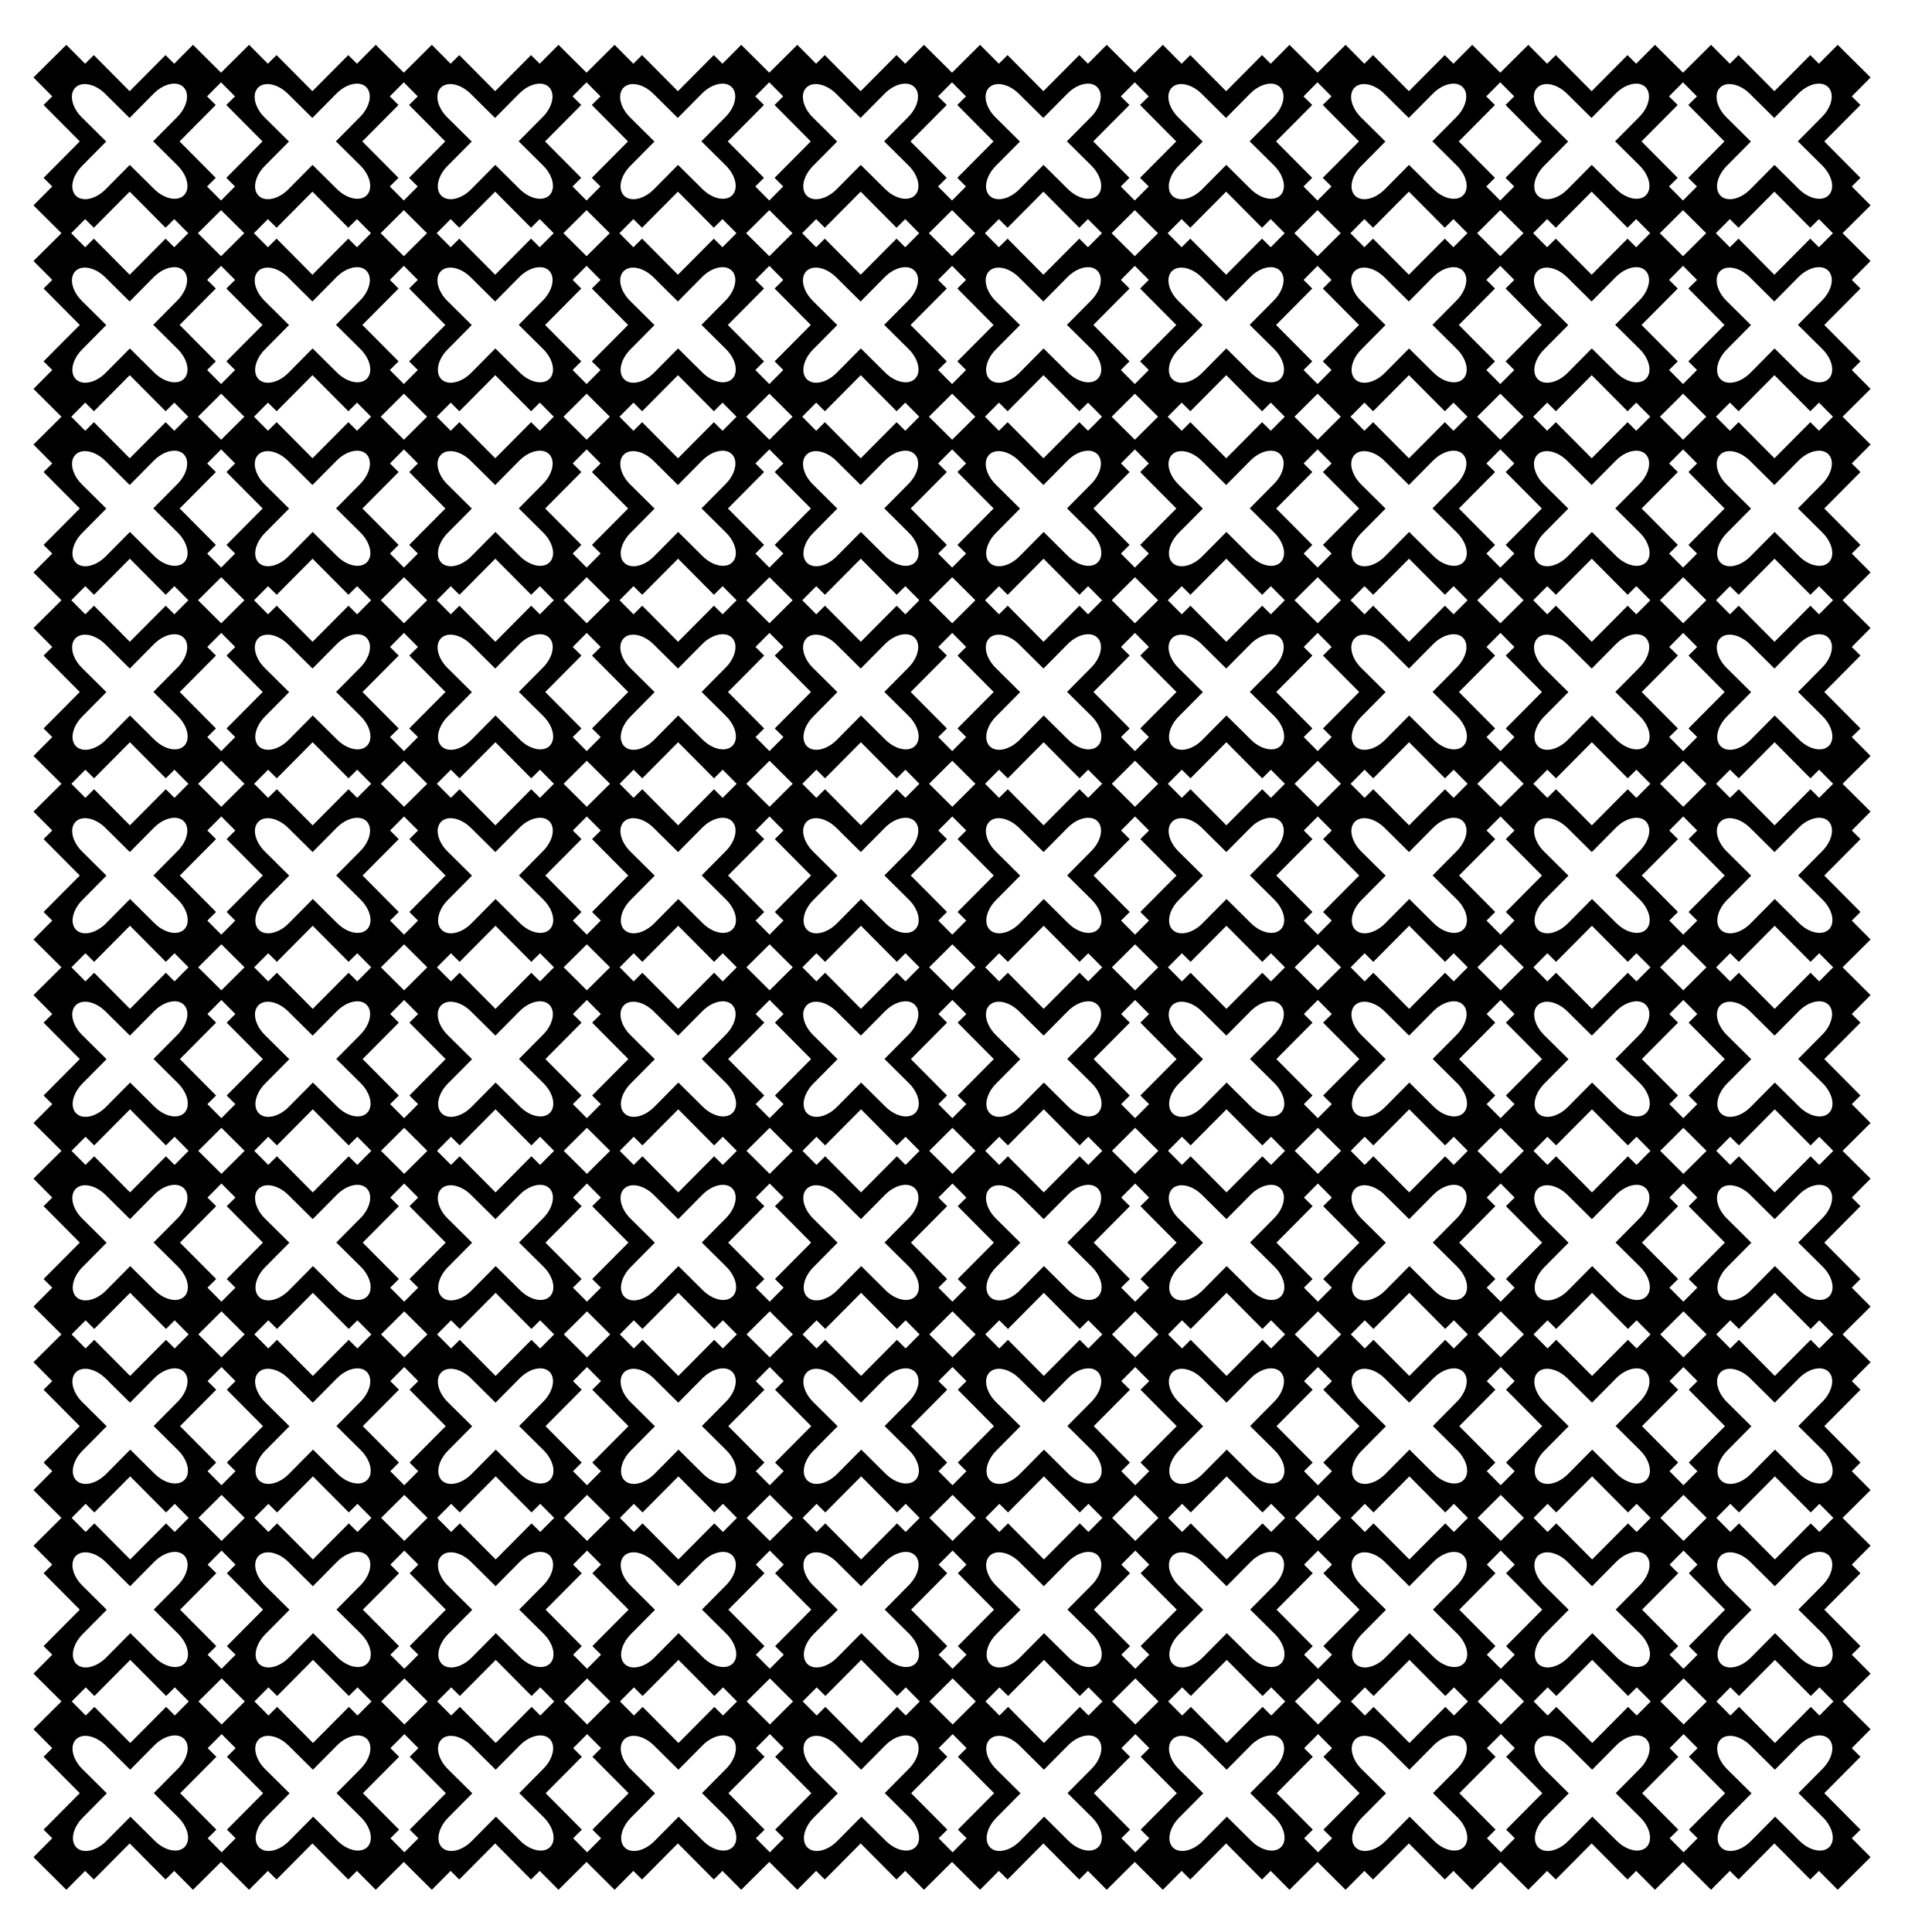
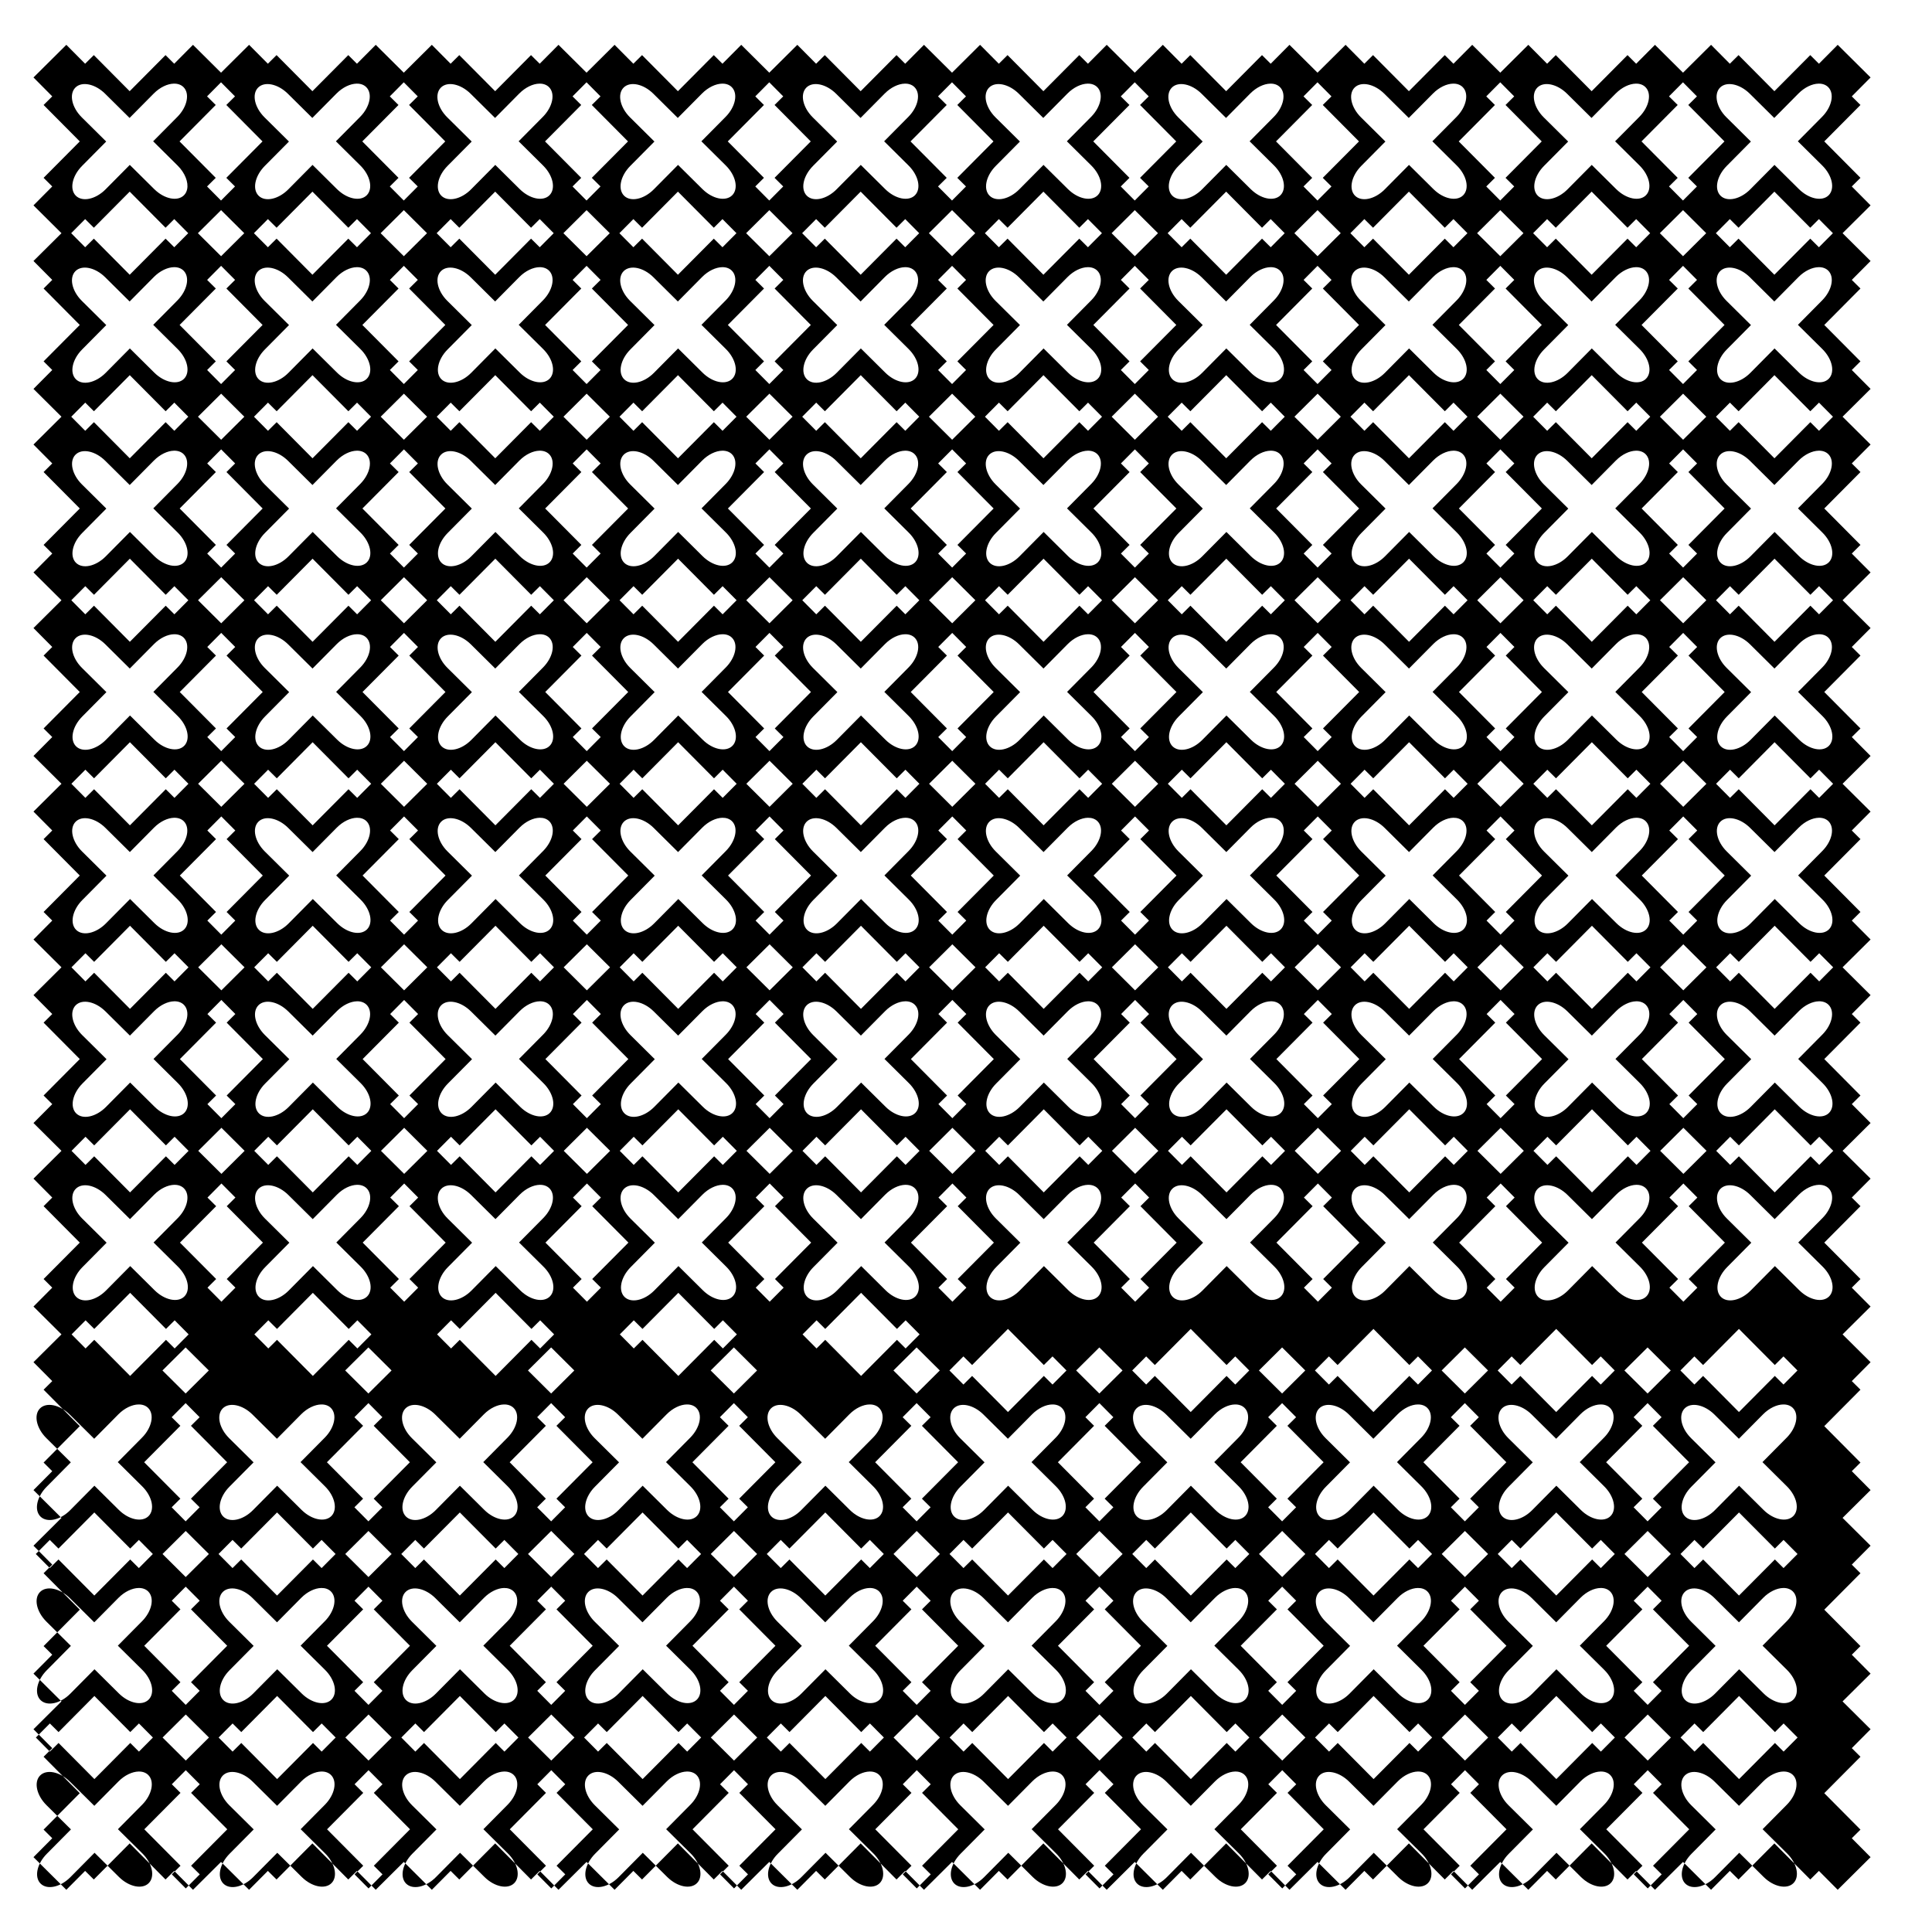
<svg xmlns="http://www.w3.org/2000/svg" fill="#000000" width="800px" height="800px" version="1.1" viewBox="144 144 512 512">
-   <path d="m161.58 155.88-8.707 8.648 4.977 5.012-2.297 2.281 9.59 9.656-9.59 9.652 2.297 2.285-4.977 5.012 7.418 7.371-7.418 7.367 4.977 5.012-2.297 2.285 9.59 9.656-9.59 9.648 2.297 2.289-4.977 5.008 7.418 7.371-7.418 7.371 4.977 5.008-2.297 2.285 9.59 9.656-9.59 9.652 2.297 2.289-4.977 5.008 7.418 7.367-7.418 7.371 4.977 5.012-2.297 2.285 9.59 9.652-9.59 9.656 2.297 2.281-4.977 5.012 7.418 7.371-7.418 7.371 4.977 5.008-2.297 2.289 9.59 9.648-9.59 9.656 2.297 2.285-4.977 5.012 7.418 7.367-7.418 7.371 4.977 5.012-2.297 2.281 9.59 9.656-9.59 9.656 2.297 2.281-4.977 5.008 7.418 7.375-7.418 7.367 4.977 5.012-2.297 2.285 9.59 9.656-9.59 9.648 2.297 2.289-4.977 5.008 7.418 7.371-7.418 7.371 4.977 5.012-2.297 2.281 9.59 9.656-9.59 9.652 2.297 2.285-4.977 5.012 7.418 7.367-7.418 7.371 4.977 5.008-2.297 2.289 9.59 9.652-9.59 9.656 2.297 2.281-4.977 5.012 7.418 7.367-7.418 7.375 4.977 5.008-2.297 2.285 9.59 9.652-9.59 9.656 2.297 2.285-4.977 5.012 8.707 8.648 4.977-5.008 2.305 2.281 9.5-9.566 9.504 9.566 2.301-2.281 4.977 5.008 7.43-7.387 7.434 7.387 4.981-5.008 2.301 2.281 9.5-9.566 9.508 9.566 2.297-2.281 4.981 5.008 7.434-7.387 7.434 7.387 4.977-5.008 2.297 2.281 9.508-9.566 9.5 9.566 2.305-2.281 4.977 5.008 7.434-7.387 7.43 7.387 4.977-5.008 2.301 2.281 9.504-9.566 9.508 9.566 2.297-2.281 4.981 5.008 7.43-7.387 7.434 7.387 4.977-5.008 2.301 2.281 9.504-9.566 9.504 9.566 2.301-2.281 4.977 5.008 7.434-7.387 7.43 7.387 4.977-5.008 2.305 2.281 9.5-9.566 9.508 9.566 2.297-2.281 4.977 5.008 7.434-7.387 7.438 7.387 4.977-5.008 2.297 2.281 9.508-9.566 9.5 9.566 2.305-2.281 4.977 5.008 7.43-7.387 7.434 7.387 4.977-5.008 2.301 2.281 9.504-9.566 9.508 9.566 2.297-2.281 4.977 5.008 7.434-7.387 7.43 7.387 4.981-5.008 2.301 2.281 9.504-9.566 9.504 9.566 2.297-2.281 4.981 5.008 7.43-7.387 7.434 7.387 4.977-5.008 2.305 2.281 9.5-9.566 9.508 9.566 2.297-2.281 4.977 5.008 8.711-8.648-4.977-5.012 2.297-2.285-9.59-9.656 9.59-9.652-2.297-2.285 4.977-5.008-7.422-7.375 7.422-7.367-4.977-5.012 2.297-2.281-9.59-9.656 9.59-9.652-2.297-2.289 4.977-5.008-7.422-7.371 7.422-7.367-4.977-5.012 2.297-2.285-9.59-9.652 9.59-9.656-2.297-2.281 4.977-5.012-7.422-7.371 7.422-7.371-4.977-5.008 2.297-2.289-9.59-9.648 9.59-9.656-2.297-2.285 4.977-5.012-7.422-7.367 7.422-7.375-4.977-5.008 2.297-2.281-9.59-9.656 9.59-9.656-2.297-2.281 4.977-5.012-7.422-7.371 7.422-7.367-4.977-5.012 2.297-2.285-9.59-9.656 9.59-9.648-2.297-2.289 4.977-5.008-7.422-7.371 7.422-7.371-4.977-5.012 2.297-2.281-9.59-9.656 9.59-9.652-2.297-2.285 4.977-5.012-7.422-7.371 7.422-7.367-4.977-5.008 2.297-2.289-9.59-9.652 9.59-9.656-2.297-2.285 4.977-5.008-7.422-7.371 7.422-7.371-4.977-5.008 2.297-2.289-9.59-9.648 9.59-9.656-2.297-2.285 4.977-5.012-7.422-7.367 7.422-7.371-4.977-5.012 2.297-2.285-9.59-9.652 9.59-9.656-2.297-2.281 4.977-5.012-8.711-8.648-4.977 5.012-2.297-2.289-9.508 9.566-9.5-9.566-2.305 2.289-4.977-5.012-7.434 7.383-7.43-7.383-4.981 5.012-2.297-2.289-9.504 9.566-9.504-9.566-2.301 2.289-4.981-5.012-7.43 7.383-7.434-7.383-4.977 5.012-2.297-2.289-9.508 9.566-9.504-9.566-2.301 2.289-4.977-5.012-7.434 7.383-7.43-7.383-4.977 5.012-2.305-2.289-9.5 9.566-9.508-9.566-2.297 2.289-4.977-5.012-7.438 7.383-7.434-7.383-4.977 5.012-2.297-2.289-9.508 9.566-9.5-9.566-2.305 2.289-4.977-5.012-7.43 7.383-7.434-7.383-4.977 5.012-2.301-2.289-9.504 9.566-9.504-9.566-2.301 2.289-4.977-5.012-7.434 7.383-7.43-7.383-4.981 5.012-2.297-2.289-9.508 9.566-9.504-9.566-2.301 2.289-4.977-5.012-7.43 7.383-7.434-7.383-4.977 5.012-2.305-2.289-9.5 9.566-9.508-9.566-2.297 2.289-4.977-5.012-7.434 7.383-7.434-7.383-4.981 5.012-2.297-2.289-9.508 9.566-9.5-9.566-2.301 2.289-4.981-5.012-7.434 7.383-7.43-7.383-4.977 5.012-2.301-2.289-9.504 9.566-9.5-9.566-2.305 2.289zm40.992 9.93 3.707 3.731-2.301 2.281 9.59 9.656-9.59 9.652 2.301 2.285-3.707 3.727-3.699-3.727 2.301-2.285-9.594-9.652 9.594-9.656-2.301-2.281zm48.434 0 3.703 3.731-2.301 2.281 9.59 9.656-9.59 9.652 2.301 2.285-3.703 3.727-3.703-3.727 2.301-2.285-9.594-9.652 9.594-9.656-2.301-2.281zm48.43 0 3.703 3.731-2.305 2.281 9.594 9.656-9.594 9.652 2.305 2.285-3.703 3.727-3.703-3.727 2.297-2.285-9.59-9.652 9.59-9.656-2.297-2.281zm48.426 0 3.703 3.731-2.297 2.281 9.59 9.656-9.59 9.652 2.297 2.285-3.703 3.727-3.703-3.727 2.297-2.285-9.59-9.652 9.59-9.656-2.297-2.281zm48.43 0 3.703 3.731-2.301 2.281 9.59 9.656-9.59 9.652 2.301 2.285-3.703 3.727-3.707-3.727 2.305-2.285-9.594-9.652 9.594-9.656-2.305-2.281zm48.43 0 3.703 3.731-2.301 2.281 9.59 9.656-9.59 9.652 2.301 2.285-3.703 3.727-3.703-3.727 2.297-2.285-9.59-9.652 9.59-9.656-2.297-2.281zm48.426 0 3.707 3.731-2.305 2.281 9.594 9.656-9.594 9.652 2.305 2.285-3.707 3.727-3.703-3.727 2.301-2.285-9.59-9.652 9.59-9.656-2.301-2.281zm48.43 0 3.703 3.731-2.297 2.281 9.59 9.656-9.59 9.652 2.297 2.285-3.703 3.727-3.703-3.727 2.297-2.285-9.59-9.652 9.59-9.656-2.297-2.281zm48.426 0 3.703 3.731-2.297 2.281 9.59 9.656-9.59 9.652 2.297 2.285-3.703 3.727-3.703-3.727 2.305-2.285-9.594-9.652 9.594-9.656-2.305-2.281zm-399.94 0.355c1.012-0.023 1.91 0.273 2.562 0.918 1.73 1.715 1.008 5.238-1.629 7.894l-6.41 6.469 6.469 6.414c1.996 1.973 2.922 4.445 2.539 6.285-0.066 0.309-0.168 0.594-0.305 0.863-0.137 0.266-0.316 0.512-0.531 0.73-1.715 1.73-5.234 1.004-7.894-1.629l-6.469-6.41-6.41 6.469c-2.637 2.66-6.148 3.418-7.883 1.703-1.73-1.715-1.004-5.234 1.633-7.894l6.406-6.469-6.469-6.41c-2.66-2.633-3.418-6.148-1.703-7.883 1.715-1.73 5.238-1.004 7.894 1.629l6.473 6.41 6.406-6.469c1.648-1.66 3.637-2.586 5.32-2.621zm48.43 0c1.008-0.023 1.91 0.273 2.559 0.918 1.73 1.715 1.008 5.238-1.625 7.894l-6.41 6.469 6.473 6.414c2.656 2.633 3.418 6.144 1.703 7.879-1.719 1.73-5.238 1.004-7.898-1.629l-6.473-6.41-6.41 6.469c-2.633 2.66-6.144 3.418-7.875 1.703-1.734-1.715-1.008-5.234 1.625-7.894l6.41-6.469-6.473-6.41c-2.656-2.633-3.418-6.148-1.703-7.883 1.719-1.73 5.238-1.004 7.898 1.629l6.473 6.41 6.406-6.469c1.645-1.66 3.637-2.586 5.32-2.621zm48.43 0c1.012-0.023 1.906 0.273 2.559 0.918 1.73 1.715 1.004 5.238-1.629 7.894l-6.41 6.469 6.473 6.414c2.66 2.633 3.418 6.144 1.703 7.879-1.715 1.73-5.238 1.004-7.894-1.629l-6.473-6.41-6.41 6.469c-2.633 2.66-6.144 3.418-7.879 1.703-1.73-1.715-1.008-5.234 1.625-7.894l6.414-6.469-6.473-6.41c-2.66-2.633-3.414-6.148-1.699-7.883 1.715-1.73 5.231-1.004 7.891 1.629l6.473 6.41 6.41-6.469c1.648-1.66 3.637-2.586 5.32-2.621zm48.43 0c1.008-0.023 1.91 0.273 2.559 0.918 1.73 1.715 1.004 5.238-1.629 7.894l-6.41 6.469 6.473 6.414c2.656 2.633 3.418 6.144 1.699 7.879-1.715 1.73-5.234 1.004-7.894-1.629l-6.469-6.41-6.41 6.469c-2.633 2.66-6.148 3.418-7.879 1.703-1.734-1.715-1.004-5.234 1.629-7.894l6.406-6.469-6.469-6.41c-2.656-2.633-3.418-6.148-1.703-7.883 1.715-1.73 5.238-1.004 7.894 1.629l6.469 6.41 6.414-6.469c1.645-1.66 3.637-2.586 5.32-2.621zm48.426 0c1.012-0.023 1.91 0.273 2.559 0.918 1.734 1.715 1.008 5.238-1.625 7.894l-6.41 6.469 6.469 6.414c2.66 2.633 3.418 6.144 1.703 7.879-1.715 1.73-5.238 1.004-7.894-1.629l-6.469-6.41-6.414 6.469c-2.633 2.66-6.148 3.418-7.879 1.703-1.73-1.715-1.004-5.234 1.629-7.894l6.41-6.469-6.469-6.41c-2.66-2.633-3.418-6.148-1.703-7.883 1.715-1.73 5.234-1.004 7.894 1.629l6.473 6.41 6.406-6.469c1.648-1.66 3.637-2.586 5.32-2.621zm48.43 0c1.008-0.023 1.91 0.273 2.559 0.918 1.73 1.715 1.008 5.238-1.625 7.894l-6.414 6.469 6.473 6.414c2.66 2.633 3.418 6.144 1.703 7.879-1.715 1.73-5.234 1.004-7.894-1.629l-6.473-6.41-6.41 6.469c-2.633 2.66-6.144 3.418-7.875 1.703-1.734-1.715-1.008-5.234 1.625-7.894l6.41-6.469-6.473-6.41c-2.656-2.633-3.418-6.148-1.703-7.883 1.715-1.73 5.238-1.004 7.894 1.629l6.473 6.41 6.41-6.469c1.645-1.66 3.637-2.586 5.32-2.621zm48.43 0c1.012-0.023 1.906 0.273 2.555 0.918 1.734 1.715 1.008 5.238-1.625 7.894l-6.41 6.469 6.473 6.414c2.656 2.633 3.418 6.144 1.703 7.879-1.715 1.73-5.238 1.004-7.894-1.629l-6.473-6.41-6.41 6.469c-2.633 2.66-6.148 3.418-7.879 1.703-1.73-1.715-1.008-5.234 1.625-7.894l6.414-6.469-6.473-6.41c-2.66-2.633-3.418-6.148-1.699-7.883 1.715-1.73 5.231-1.004 7.891 1.629l6.473 6.41 6.41-6.469c1.645-1.66 3.637-2.586 5.32-2.621zm48.426 0c1.012-0.023 1.914 0.273 2.562 0.918 1.73 1.715 1.004 5.238-1.629 7.894l-6.41 6.469 6.469 6.414c2.66 2.633 3.418 6.144 1.703 7.879-1.715 1.73-5.234 1.004-7.894-1.629l-6.469-6.41-6.41 6.469c-2.633 2.66-6.148 3.418-7.879 1.703-1.734-1.715-1.004-5.234 1.629-7.894l6.406-6.469-6.469-6.41c-2.66-2.633-3.418-6.148-1.703-7.883 1.715-1.73 5.238-1.004 7.894 1.629l6.469 6.41 6.414-6.469c1.645-1.66 3.633-2.586 5.316-2.621zm48.43 0c1.012-0.023 1.91 0.273 2.559 0.918 1.734 1.715 1.008 5.238-1.625 7.894l-6.41 6.469 6.473 6.414c2.656 2.633 3.414 6.144 1.699 7.879-1.715 1.73-5.238 1.004-7.894-1.629l-6.473-6.41-6.41 6.469c-2.633 2.66-6.148 3.418-7.879 1.703-1.73-1.715-1.004-5.234 1.629-7.894l6.41-6.469-6.473-6.41c-2.656-2.633-3.418-6.148-1.699-7.883 1.715-1.73 5.234-1.004 7.894 1.629l6.473 6.41 6.406-6.469c1.645-1.66 3.637-2.586 5.32-2.621zm48.426 0c1.012-0.023 1.91 0.273 2.562 0.918 1.73 1.715 1.008 5.238-1.629 7.894l-6.41 6.469 6.473 6.414c2.66 2.633 3.418 6.144 1.703 7.879-1.715 1.73-5.234 1.004-7.894-1.629l-6.473-6.41-6.41 6.469c-2.633 2.66-6.144 3.418-7.879 1.703-1.73-1.715-1.004-5.234 1.629-7.894l6.41-6.469-6.473-6.41c-2.66-2.633-3.418-6.148-1.703-7.883 1.715-1.73 5.238-1.004 7.894 1.629l6.473 6.41 6.41-6.469c1.645-1.66 3.633-2.586 5.316-2.621zm-447.55 28.621 9.504 9.566 2.301-2.289 3.703 3.734-3.703 3.727-2.301-2.281-9.504 9.566-9.5-9.566-2.305 2.281-3.703-3.727 3.703-3.734 2.305 2.289zm48.426 0 9.508 9.566 2.297-2.289 3.707 3.734-3.707 3.727-2.297-2.281-9.508 9.566-9.5-9.566-2.301 2.281-3.707-3.727 3.707-3.734 2.301 2.289zm48.434 0 9.5 9.566 2.305-2.289 3.703 3.734-3.703 3.727-2.305-2.281-9.5 9.566-9.508-9.566-2.297 2.281-3.707-3.727 3.707-3.734 2.297 2.289zm48.426 0 9.508 9.566 2.297-2.289 3.707 3.734-3.707 3.727-2.297-2.281-9.508 9.566-9.504-9.566-2.301 2.281-3.703-3.727 3.703-3.734 2.301 2.289zm48.43 0 9.504 9.566 2.301-2.289 3.703 3.734-3.703 3.727-2.301-2.281-9.504 9.566-9.504-9.566-2.301 2.281-3.707-3.727 3.707-3.734 2.301 2.289zm48.426 0 9.508 9.566 2.297-2.289 3.707 3.734-3.707 3.727-2.297-2.281-9.508 9.566-9.5-9.566-2.305 2.281-3.703-3.727 3.703-3.734 2.305 2.289zm48.434 0 9.5 9.566 2.305-2.289 3.703 3.734-3.703 3.727-2.305-2.281-9.5 9.566-9.508-9.566-2.297 2.281-3.707-3.727 3.707-3.734 2.297 2.289zm48.426 0 9.508 9.566 2.297-2.289 3.707 3.734-3.707 3.727-2.297-2.281-9.508 9.566-9.504-9.566-2.301 2.281-3.703-3.727 3.703-3.734 2.301 2.289zm48.43 0 9.504 9.566 2.297-2.289 3.707 3.734-3.707 3.727-2.297-2.281-9.504 9.566-9.504-9.566-2.301 2.281-3.707-3.727 3.707-3.734 2.301 2.289zm48.426 0 9.508 9.566 2.297-2.289 3.707 3.734-3.707 3.727-2.297-2.281-9.508 9.566-9.5-9.566-2.305 2.281-3.703-3.727 3.703-3.734 2.305 2.289zm-411.64 4.902 6.144 6.109-6.144 6.102-6.144-6.102zm48.43 0 6.144 6.109-6.144 6.102-6.148-6.102zm48.43 0 6.144 6.109-6.144 6.102-6.144-6.102zm48.43 0 6.141 6.109-6.141 6.102-6.148-6.102zm48.426 0 6.141 6.109-6.141 6.102-6.144-6.102zm48.426 0 6.148 6.109-6.148 6.102-6.144-6.102zm48.434 0 6.141 6.109-6.141 6.102-6.144-6.102zm48.426 0 6.144 6.109-6.144 6.102-6.144-6.102zm48.43 0 6.141 6.109-6.141 6.102-6.148-6.102zm-387.43 14.762 3.707 3.727-2.301 2.285 9.59 9.656-9.59 9.648 2.301 2.289-3.707 3.723-3.699-3.723 2.301-2.289-9.594-9.648 9.594-9.656-2.301-2.285zm48.434 0 3.703 3.727-2.301 2.285 9.59 9.656-9.59 9.648 2.301 2.289-3.703 3.723-3.703-3.723 2.301-2.289-9.594-9.648 9.594-9.656-2.301-2.285zm48.43 0 3.703 3.727-2.305 2.285 9.594 9.656-9.594 9.648 2.305 2.289-3.703 3.723-3.703-3.723 2.297-2.289-9.59-9.648 9.59-9.656-2.297-2.285zm48.426 0 3.703 3.727-2.297 2.285 9.59 9.656-9.59 9.648 2.297 2.289-3.703 3.723-3.703-3.723 2.297-2.289-9.59-9.648 9.59-9.656-2.297-2.285zm48.43 0 3.703 3.727-2.301 2.285 9.59 9.656-9.59 9.648 2.301 2.289-3.703 3.723-3.707-3.723 2.305-2.289-9.594-9.648 9.594-9.656-2.305-2.285zm48.43 0 3.703 3.727-2.301 2.285 9.59 9.656-9.59 9.648 2.301 2.289-3.703 3.723-3.703-3.723 2.297-2.289-9.59-9.648 9.59-9.656-2.297-2.285zm48.426 0 3.707 3.727-2.305 2.285 9.594 9.656-9.594 9.648 2.305 2.289-3.707 3.723-3.703-3.723 2.301-2.289-9.59-9.648 9.59-9.656-2.301-2.285zm48.43 0 3.703 3.727-2.297 2.285 9.59 9.656-9.59 9.648 2.297 2.289-3.703 3.723-3.703-3.723 2.297-2.289-9.59-9.648 9.59-9.656-2.297-2.285zm48.426 0 3.703 3.727-2.297 2.285 9.59 9.656-9.59 9.648 2.297 2.289-3.703 3.723-3.703-3.723 2.305-2.289-9.594-9.648 9.594-9.656-2.305-2.285zm-399.94 0.352c1.012-0.02 1.91 0.277 2.562 0.922 1.73 1.715 1.008 5.231-1.629 7.891l-6.41 6.473 6.469 6.41c2.66 2.633 3.418 6.144 1.703 7.875-1.715 1.734-5.234 1.008-7.894-1.625l-6.469-6.41-6.41 6.473c-2.637 2.656-6.148 3.418-7.883 1.703-1.73-1.715-1.004-5.238 1.633-7.894l6.406-6.473-6.469-6.41c-2.66-2.633-3.418-6.148-1.703-7.879 1.715-1.73 5.238-1.008 7.894 1.625l6.473 6.414 6.406-6.477c1.648-1.66 3.637-2.578 5.32-2.617zm48.43 0c1.008-0.02 1.91 0.277 2.559 0.922 1.73 1.715 1.008 5.231-1.625 7.891l-6.41 6.473 6.473 6.41c2.656 2.633 3.418 6.144 1.703 7.875-1.719 1.734-5.238 1.008-7.898-1.625l-6.473-6.41-6.41 6.473c-2.633 2.656-6.144 3.418-7.875 1.703-1.734-1.715-1.008-5.238 1.625-7.894l6.41-6.473-6.473-6.41c-2.656-2.633-3.418-6.148-1.703-7.879 1.719-1.73 5.238-1.008 7.898 1.625l6.473 6.414 6.406-6.477c1.645-1.66 3.637-2.578 5.32-2.617zm48.43 0c1.012-0.02 1.906 0.277 2.559 0.922 1.73 1.715 1.004 5.231-1.629 7.891l-6.41 6.473 6.473 6.41c2.66 2.633 3.418 6.144 1.703 7.875-1.715 1.734-5.238 1.008-7.894-1.625l-6.473-6.41-6.41 6.473c-2.633 2.656-6.144 3.418-7.879 1.703-1.73-1.715-1.008-5.238 1.625-7.894l6.414-6.473-6.473-6.41c-2.66-2.633-3.414-6.148-1.699-7.879 1.715-1.73 5.231-1.008 7.891 1.625l6.473 6.414 6.41-6.477c1.648-1.66 3.637-2.578 5.32-2.617zm48.43 0c1.008-0.02 1.91 0.277 2.559 0.922 1.73 1.715 1.004 5.231-1.629 7.891l-6.41 6.473 6.473 6.41c2.656 2.633 3.418 6.144 1.699 7.875-1.715 1.734-5.234 1.008-7.894-1.625l-6.469-6.41-6.41 6.473c-2.633 2.656-6.148 3.418-7.879 1.703-1.734-1.715-1.004-5.238 1.629-7.894l6.406-6.473-6.469-6.41c-2.656-2.633-3.418-6.148-1.703-7.879 1.715-1.73 5.238-1.008 7.894 1.625l6.469 6.414 6.414-6.477c1.645-1.66 3.637-2.578 5.32-2.617zm48.426 0c1.012-0.02 1.91 0.277 2.559 0.922 1.734 1.715 1.008 5.231-1.625 7.891l-6.41 6.473 6.469 6.41c2.66 2.633 3.418 6.144 1.703 7.875-1.715 1.734-5.238 1.008-7.894-1.625l-6.469-6.41-6.414 6.473c-2.633 2.656-6.148 3.418-7.879 1.703-1.73-1.715-1.004-5.238 1.629-7.894l6.41-6.473-6.469-6.41c-2.66-2.633-3.418-6.148-1.703-7.879 1.715-1.73 5.234-1.008 7.894 1.625l6.473 6.414 6.406-6.477c1.648-1.66 3.637-2.578 5.32-2.617zm48.43 0c1.008-0.02 1.91 0.277 2.559 0.922 1.73 1.715 1.008 5.231-1.625 7.891l-6.414 6.473 6.473 6.41c2.66 2.633 3.418 6.144 1.703 7.875-1.715 1.734-5.234 1.008-7.894-1.625l-6.473-6.41-6.41 6.473c-2.633 2.656-6.144 3.418-7.875 1.703-1.734-1.715-1.008-5.238 1.625-7.894l6.41-6.473-6.473-6.41c-2.656-2.633-3.418-6.148-1.703-7.879 1.715-1.73 5.238-1.008 7.894 1.625l6.473 6.414 6.41-6.477c1.645-1.66 3.637-2.578 5.32-2.617zm48.43 0c1.012-0.02 1.906 0.277 2.555 0.922 1.734 1.715 1.008 5.231-1.625 7.891l-6.41 6.473 6.473 6.41c2.656 2.633 3.418 6.144 1.703 7.875-1.715 1.734-5.238 1.008-7.894-1.625l-6.473-6.41-6.41 6.473c-2.633 2.656-6.148 3.418-7.879 1.703-1.73-1.715-1.008-5.238 1.625-7.894l6.414-6.473-6.473-6.41c-2.66-2.633-3.418-6.148-1.699-7.879 1.715-1.73 5.231-1.008 7.891 1.625l6.473 6.414 6.41-6.477c1.645-1.66 3.637-2.578 5.32-2.617zm48.426 0c1.012-0.02 1.914 0.277 2.562 0.922 1.73 1.715 1.004 5.231-1.629 7.891l-6.41 6.473 6.469 6.41c2.66 2.633 3.418 6.144 1.703 7.875-1.715 1.734-5.234 1.008-7.894-1.625l-6.469-6.41-6.41 6.473c-2.633 2.656-6.148 3.418-7.879 1.703-1.734-1.715-1.004-5.238 1.629-7.894l6.406-6.473-6.469-6.41c-2.66-2.633-3.418-6.148-1.703-7.879 1.715-1.73 5.238-1.008 7.894 1.625l6.469 6.414 6.414-6.477c1.645-1.66 3.633-2.578 5.316-2.617zm48.43 0c1.012-0.02 1.91 0.277 2.559 0.922 1.734 1.715 1.008 5.231-1.625 7.891l-6.41 6.473 6.473 6.41c2.656 2.633 3.414 6.144 1.699 7.875-1.715 1.734-5.238 1.008-7.894-1.625l-6.473-6.41-6.41 6.473c-2.633 2.656-6.148 3.418-7.879 1.703-1.73-1.715-1.004-5.238 1.629-7.894l6.41-6.473-6.473-6.41c-2.656-2.633-3.418-6.148-1.699-7.879 1.715-1.73 5.234-1.008 7.894 1.625l6.473 6.414 6.406-6.477c1.645-1.66 3.637-2.578 5.32-2.617zm48.426 0c1.012-0.02 1.91 0.277 2.562 0.922 1.73 1.715 1.008 5.231-1.629 7.891l-6.41 6.473 6.473 6.41c2.66 2.633 3.418 6.144 1.703 7.875-1.715 1.734-5.234 1.008-7.894-1.625l-6.473-6.41-6.41 6.473c-2.633 2.656-6.144 3.418-7.879 1.703-1.73-1.715-1.004-5.238 1.629-7.894l6.41-6.473-6.473-6.41c-2.66-2.633-3.418-6.148-1.703-7.879 1.715-1.73 5.238-1.008 7.894 1.625l6.473 6.414 6.41-6.477c1.645-1.66 3.633-2.578 5.316-2.617zm-447.55 28.621 9.504 9.566 2.301-2.285 3.703 3.731-3.703 3.731-2.301-2.285-9.504 9.57-9.5-9.57-2.305 2.285-3.703-3.731 3.703-3.731 2.305 2.285zm48.426 0 9.508 9.566 2.297-2.285 3.707 3.731-3.707 3.731-2.297-2.285-9.508 9.57-9.5-9.57-2.301 2.285-3.707-3.731 3.707-3.731 2.301 2.285zm48.434 0 9.5 9.566 2.305-2.285 3.703 3.731-3.703 3.731-2.305-2.285-9.5 9.57-9.508-9.57-2.297 2.285-3.707-3.731 3.707-3.731 2.297 2.285zm48.426 0 9.508 9.566 2.297-2.285 3.707 3.731-3.707 3.731-2.297-2.285-9.508 9.57-9.504-9.57-2.301 2.285-3.703-3.731 3.703-3.731 2.301 2.285zm48.43 0 9.504 9.566 2.301-2.285 3.703 3.731-3.703 3.731-2.301-2.285-9.504 9.57-9.504-9.57-2.301 2.285-3.707-3.731 3.707-3.731 2.301 2.285zm48.426 0 9.508 9.566 2.297-2.285 3.707 3.731-3.707 3.731-2.297-2.285-9.508 9.57-9.5-9.57-2.305 2.285-3.703-3.731 3.703-3.731 2.305 2.285zm48.434 0 9.5 9.566 2.305-2.285 3.703 3.731-3.703 3.731-2.305-2.285-9.5 9.57-9.508-9.57-2.297 2.285-3.707-3.731 3.707-3.731 2.297 2.285zm48.426 0 9.508 9.566 2.297-2.285 3.707 3.731-3.707 3.731-2.297-2.285-9.508 9.57-9.504-9.57-2.301 2.285-3.703-3.731 3.703-3.731 2.301 2.285zm48.43 0 9.504 9.566 2.297-2.285 3.707 3.731-3.707 3.731-2.297-2.285-9.504 9.57-9.504-9.57-2.301 2.285-3.707-3.731 3.707-3.731 2.301 2.285zm48.426 0 9.508 9.566 2.297-2.285 3.707 3.731-3.707 3.731-2.297-2.285-9.508 9.57-9.5-9.57-2.305 2.285-3.703-3.731 3.703-3.731 2.305 2.285zm-411.64 4.906 6.144 6.106-6.144 6.106-6.144-6.106zm48.43 0 6.144 6.106-6.144 6.106-6.148-6.106zm48.43 0 6.144 6.106-6.144 6.106-6.144-6.106zm48.43 0 6.141 6.106-6.141 6.106-6.148-6.106zm48.426 0 6.141 6.106-6.141 6.106-6.144-6.106zm48.426 0 6.148 6.106-6.148 6.106-6.144-6.106zm48.434 0 6.141 6.106-6.141 6.106-6.144-6.106zm48.426 0 6.144 6.106-6.144 6.106-6.144-6.106zm48.43 0 6.141 6.106-6.141 6.106-6.148-6.106zm-387.43 14.758 3.707 3.727-2.301 2.285 9.59 9.656-9.59 9.652 2.301 2.289-3.707 3.723-3.699-3.723 2.301-2.289-9.594-9.652 9.594-9.656-2.301-2.285zm48.434 0 3.703 3.727-2.301 2.285 9.59 9.656-9.59 9.652 2.301 2.289-3.703 3.723-3.703-3.723 2.301-2.289-9.594-9.652 9.594-9.656-2.301-2.285zm48.43 0 3.703 3.727-2.305 2.285 9.594 9.656-9.594 9.652 2.305 2.289-3.703 3.723-3.703-3.723 2.297-2.289-9.59-9.652 9.59-9.656-2.297-2.285zm48.426 0 3.703 3.727-2.297 2.285 9.59 9.656-9.59 9.652 2.297 2.289-3.703 3.723-3.703-3.723 2.297-2.289-9.59-9.652 9.59-9.656-2.297-2.285zm48.43 0 3.703 3.727-2.301 2.285 9.59 9.656-9.59 9.652 2.301 2.289-3.703 3.723-3.707-3.723 2.305-2.289-9.594-9.652 9.594-9.656-2.305-2.285zm48.43 0 3.703 3.727-2.301 2.285 9.59 9.656-9.59 9.652 2.301 2.289-3.703 3.723-3.703-3.723 2.297-2.289-9.59-9.652 9.59-9.656-2.297-2.285zm48.426 0 3.707 3.727-2.305 2.285 9.594 9.656-9.594 9.652 2.305 2.289-3.707 3.723-3.703-3.723 2.301-2.289-9.59-9.652 9.59-9.656-2.301-2.285zm48.43 0 3.703 3.727-2.297 2.285 9.59 9.656-9.59 9.652 2.297 2.289-3.703 3.723-3.703-3.723 2.297-2.289-9.59-9.652 9.59-9.656-2.297-2.285zm48.426 0 3.703 3.727-2.297 2.285 9.59 9.656-9.59 9.652 2.297 2.289-3.703 3.723-3.703-3.723 2.305-2.289-9.594-9.652 9.594-9.656-2.305-2.285zm-399.94 0.355c1.012-0.023 1.91 0.27 2.562 0.914 1.73 1.715 1.008 5.238-1.629 7.894l-6.41 6.473 6.469 6.414c2.66 2.633 3.418 6.144 1.703 7.875-1.715 1.73-5.234 1.008-7.894-1.625l-6.469-6.414-6.41 6.473c-2.637 2.66-6.148 3.418-7.883 1.703-1.73-1.715-1.004-5.234 1.633-7.894l6.406-6.473-6.469-6.41c-2.66-2.633-3.418-6.144-1.703-7.875 1.715-1.734 5.238-1.008 7.894 1.625l6.473 6.41 6.406-6.473c1.648-1.66 3.637-2.582 5.32-2.617zm48.43 0c1.008-0.023 1.91 0.27 2.559 0.914 1.73 1.715 1.008 5.238-1.625 7.894l-6.41 6.473 6.473 6.414c2.656 2.633 3.418 6.144 1.703 7.875-1.719 1.73-5.238 1.008-7.898-1.625l-6.473-6.414-6.41 6.473c-2.633 2.66-6.144 3.418-7.875 1.703-1.734-1.715-1.008-5.234 1.625-7.894l6.41-6.473-6.473-6.41c-2.656-2.633-3.418-6.144-1.703-7.875 1.719-1.734 5.238-1.008 7.898 1.625l6.473 6.41 6.406-6.473c1.645-1.66 3.637-2.582 5.32-2.617zm48.43 0c1.012-0.023 1.906 0.27 2.559 0.914 1.73 1.715 1.004 5.238-1.629 7.894l-6.41 6.473 6.473 6.414c2.66 2.633 3.418 6.144 1.703 7.875-1.715 1.73-5.238 1.008-7.894-1.625l-6.473-6.414-6.41 6.473c-2.633 2.66-6.144 3.418-7.879 1.703-1.73-1.715-1.008-5.234 1.625-7.894l6.414-6.473-6.473-6.41c-2.66-2.633-3.414-6.144-1.699-7.875 1.715-1.734 5.231-1.008 7.891 1.625l6.473 6.41 6.41-6.473c1.648-1.66 3.637-2.582 5.32-2.617zm48.43 0c1.008-0.023 1.91 0.27 2.559 0.914 1.73 1.715 1.004 5.238-1.629 7.894l-6.41 6.473 6.473 6.414c2.656 2.633 3.418 6.144 1.699 7.875-1.715 1.73-5.234 1.008-7.894-1.625l-6.469-6.414-6.41 6.473c-2.633 2.66-6.148 3.418-7.879 1.703-1.734-1.715-1.004-5.234 1.629-7.894l6.406-6.473-6.469-6.41c-2.656-2.633-3.418-6.144-1.703-7.875 1.715-1.734 5.238-1.008 7.894 1.625l6.469 6.41 6.414-6.473c1.645-1.66 3.637-2.582 5.32-2.617zm48.426 0c1.012-0.023 1.91 0.27 2.559 0.914 1.734 1.715 1.008 5.238-1.625 7.894l-6.41 6.473 6.469 6.414c2.66 2.633 3.418 6.144 1.703 7.875-1.715 1.73-5.238 1.008-7.894-1.625l-6.469-6.414-6.414 6.473c-2.633 2.66-6.148 3.418-7.879 1.703-1.73-1.715-1.004-5.234 1.629-7.894l6.41-6.473-6.469-6.41c-2.66-2.633-3.418-6.144-1.703-7.875 1.715-1.734 5.234-1.008 7.894 1.625l6.473 6.41 6.406-6.473c1.648-1.66 3.637-2.582 5.32-2.617zm48.43 0c1.008-0.023 1.91 0.27 2.559 0.914 1.73 1.715 1.008 5.238-1.625 7.894l-6.414 6.473 6.473 6.414c2.66 2.633 3.418 6.144 1.703 7.875-1.715 1.73-5.234 1.008-7.894-1.625l-6.473-6.414-6.41 6.473c-2.633 2.66-6.144 3.418-7.875 1.703-1.734-1.715-1.008-5.234 1.625-7.894l6.41-6.473-6.473-6.41c-2.656-2.633-3.418-6.144-1.703-7.875 1.715-1.734 5.238-1.008 7.894 1.625l6.473 6.41 6.41-6.473c1.645-1.66 3.637-2.582 5.32-2.617zm48.43 0c1.012-0.023 1.906 0.27 2.555 0.914 1.734 1.715 1.008 5.238-1.625 7.894l-6.41 6.473 6.473 6.414c2.656 2.633 3.418 6.144 1.703 7.875-1.715 1.73-5.238 1.008-7.894-1.625l-6.473-6.414-6.41 6.473c-2.633 2.66-6.148 3.418-7.879 1.703-1.73-1.715-1.008-5.234 1.625-7.894l6.414-6.473-6.473-6.41c-2.66-2.633-3.418-6.144-1.699-7.875 1.715-1.734 5.231-1.008 7.891 1.625l6.473 6.41 6.41-6.473c1.645-1.66 3.637-2.582 5.32-2.617zm48.426 0c1.012-0.023 1.914 0.27 2.562 0.914 1.73 1.715 1.004 5.238-1.629 7.894l-6.41 6.473 6.469 6.414c2.66 2.633 3.418 6.144 1.703 7.875-1.715 1.73-5.234 1.008-7.894-1.625l-6.469-6.414-6.41 6.473c-2.633 2.66-6.148 3.418-7.879 1.703-1.734-1.715-1.004-5.234 1.629-7.894l6.406-6.473-6.469-6.41c-2.66-2.633-3.418-6.144-1.703-7.875 1.715-1.734 5.238-1.008 7.894 1.625l6.469 6.41 6.414-6.473c1.645-1.66 3.633-2.582 5.316-2.617zm48.43 0c1.012-0.023 1.91 0.27 2.559 0.914 1.734 1.715 1.008 5.238-1.625 7.894l-6.41 6.473 6.473 6.414c2.656 2.633 3.414 6.144 1.699 7.875-1.715 1.73-5.238 1.008-7.894-1.625l-6.473-6.414-6.41 6.473c-2.633 2.66-6.148 3.418-7.879 1.703-1.73-1.715-1.004-5.234 1.629-7.894l6.41-6.473-6.473-6.41c-2.656-2.633-3.418-6.144-1.699-7.875 1.715-1.734 5.234-1.008 7.894 1.625l6.473 6.41 6.406-6.473c1.645-1.66 3.637-2.582 5.32-2.617zm48.426 0c1.012-0.023 1.91 0.27 2.562 0.914 1.73 1.715 1.008 5.238-1.629 7.894l-6.41 6.473 6.473 6.414c2.66 2.633 3.418 6.144 1.703 7.875-1.715 1.73-5.234 1.008-7.894-1.625l-6.473-6.414-6.41 6.473c-2.633 2.66-6.144 3.418-7.879 1.703-1.73-1.715-1.004-5.234 1.629-7.894l6.41-6.473-6.473-6.41c-2.66-2.633-3.418-6.144-1.703-7.875 1.715-1.734 5.238-1.008 7.894 1.625l6.473 6.41 6.41-6.473c1.645-1.66 3.633-2.582 5.316-2.617zm-447.55 28.617 9.504 9.566 2.301-2.281 3.703 3.727-3.703 3.731-2.301-2.285-9.504 9.566-9.5-9.566-2.305 2.285-3.703-3.731 3.703-3.727 2.305 2.281zm48.426 0 9.508 9.566 2.297-2.281 3.707 3.727-3.707 3.731-2.297-2.285-9.508 9.566-9.5-9.566-2.301 2.285-3.707-3.731 3.707-3.727 2.301 2.281zm48.434 0 9.5 9.566 2.305-2.281 3.703 3.727-3.703 3.731-2.305-2.285-9.5 9.566-9.508-9.566-2.297 2.285-3.707-3.731 3.707-3.727 2.297 2.281zm48.426 0 9.508 9.566 2.297-2.281 3.707 3.727-3.707 3.731-2.297-2.285-9.508 9.566-9.504-9.566-2.301 2.285-3.703-3.731 3.703-3.727 2.301 2.281zm48.43 0 9.504 9.566 2.301-2.281 3.703 3.727-3.703 3.731-2.301-2.285-9.504 9.566-9.504-9.566-2.301 2.285-3.707-3.731 3.707-3.727 2.301 2.281zm48.426 0 9.508 9.566 2.297-2.281 3.707 3.727-3.707 3.731-2.297-2.285-9.508 9.566-9.5-9.566-2.305 2.285-3.703-3.731 3.703-3.727 2.305 2.281zm48.434 0 9.5 9.566 2.305-2.281 3.703 3.727-3.703 3.731-2.305-2.285-9.5 9.566-9.508-9.566-2.297 2.285-3.707-3.731 3.707-3.727 2.297 2.281zm48.426 0 9.508 9.566 2.297-2.281 3.707 3.727-3.707 3.731-2.297-2.285-9.508 9.566-9.504-9.566-2.301 2.285-3.703-3.731 3.703-3.727 2.301 2.281zm48.43 0 9.504 9.566 2.297-2.281 3.707 3.727-3.707 3.731-2.297-2.285-9.504 9.566-9.504-9.566-2.301 2.285-3.707-3.731 3.707-3.727 2.301 2.281zm48.426 0 9.508 9.566 2.297-2.281 3.707 3.727-3.707 3.731-2.297-2.285-9.508 9.566-9.5-9.566-2.305 2.285-3.703-3.731 3.703-3.727 2.305 2.281zm-411.64 4.906 6.144 6.106-6.144 6.109-6.144-6.109zm48.43 0 6.144 6.106-6.144 6.109-6.148-6.109zm48.43 0 6.144 6.106-6.144 6.109-6.144-6.109zm48.43 0 6.141 6.106-6.141 6.109-6.148-6.109zm48.426 0 6.141 6.106-6.141 6.109-6.144-6.109zm48.426 0 6.148 6.106-6.148 6.109-6.144-6.109zm48.434 0 6.141 6.106-6.141 6.109-6.144-6.109zm48.426 0 6.144 6.106-6.144 6.109-6.144-6.109zm48.43 0 6.141 6.106-6.141 6.109-6.148-6.109zm-387.43 14.762 3.707 3.727-2.301 2.285 9.59 9.652-9.59 9.656 2.301 2.281-3.707 3.731-3.699-3.731 2.301-2.281-9.594-9.656 9.594-9.652-2.301-2.285zm48.434 0 3.703 3.727-2.301 2.285 9.59 9.652-9.59 9.656 2.301 2.281-3.703 3.731-3.703-3.731 2.301-2.281-9.594-9.656 9.594-9.652-2.301-2.285zm48.43 0 3.703 3.727-2.305 2.285 9.594 9.652-9.594 9.656 2.305 2.281-3.703 3.731-3.703-3.731 2.297-2.281-9.59-9.656 9.59-9.652-2.297-2.285zm48.426 0 3.703 3.727-2.297 2.285 9.59 9.652-9.59 9.656 2.297 2.281-3.703 3.731-3.703-3.731 2.297-2.281-9.59-9.656 9.59-9.652-2.297-2.285zm48.43 0 3.703 3.727-2.301 2.285 9.59 9.652-9.59 9.656 2.301 2.281-3.703 3.731-3.707-3.731 2.305-2.281-9.594-9.656 9.594-9.652-2.305-2.285zm48.43 0 3.703 3.727-2.301 2.285 9.59 9.652-9.59 9.656 2.301 2.281-3.703 3.731-3.703-3.731 2.297-2.281-9.59-9.656 9.59-9.652-2.297-2.285zm48.426 0 3.707 3.727-2.305 2.285 9.594 9.652-9.594 9.656 2.305 2.281-3.707 3.731-3.703-3.731 2.301-2.281-9.59-9.656 9.59-9.652-2.301-2.285zm48.43 0 3.703 3.727-2.297 2.285 9.59 9.652-9.59 9.656 2.297 2.281-3.703 3.731-3.703-3.731 2.297-2.281-9.59-9.656 9.59-9.652-2.297-2.285zm48.426 0 3.703 3.727-2.297 2.285 9.59 9.652-9.59 9.656 2.297 2.281-3.703 3.731-3.703-3.731 2.305-2.281-9.594-9.656 9.594-9.652-2.305-2.285zm-399.94 0.355c1.012-0.023 1.91 0.27 2.562 0.914 1.73 1.715 1.008 5.234-1.629 7.894l-6.41 6.473 6.469 6.406c2.66 2.633 3.418 6.148 1.703 7.879-1.715 1.734-5.234 1.008-7.894-1.625l-6.469-6.41-6.41 6.473c-2.637 2.66-6.148 3.414-7.883 1.699-1.73-1.715-1.004-5.234 1.633-7.891l6.406-6.473-6.469-6.414c-2.66-2.633-3.418-6.144-1.703-7.875 1.715-1.73 5.238-1.008 7.894 1.625l6.473 6.414 6.406-6.473c1.648-1.664 3.637-2.582 5.32-2.617zm48.43 0c1.008-0.023 1.91 0.27 2.559 0.914 1.73 1.715 1.008 5.234-1.625 7.894l-6.41 6.473 6.473 6.406c2.656 2.633 3.418 6.148 1.703 7.879-1.719 1.734-5.238 1.008-7.898-1.625l-6.473-6.41-6.41 6.473c-2.633 2.66-6.144 3.414-7.875 1.699-1.734-1.715-1.008-5.234 1.625-7.891l6.41-6.473-6.473-6.414c-2.656-2.633-3.418-6.144-1.703-7.875 1.719-1.73 5.238-1.008 7.898 1.625l6.473 6.414 6.406-6.473c1.645-1.664 3.637-2.582 5.32-2.617zm48.43 0c1.012-0.023 1.906 0.27 2.559 0.914 1.73 1.715 1.004 5.234-1.629 7.894l-6.41 6.473 6.473 6.406c2.66 2.633 3.418 6.148 1.703 7.879-1.715 1.734-5.238 1.008-7.894-1.625l-6.473-6.41-6.41 6.473c-2.633 2.66-6.144 3.414-7.879 1.699-1.73-1.715-1.008-5.234 1.625-7.891l6.414-6.473-6.473-6.414c-2.66-2.633-3.414-6.144-1.699-7.875 1.715-1.73 5.231-1.008 7.891 1.625l6.473 6.414 6.41-6.473c1.648-1.664 3.637-2.582 5.32-2.617zm48.43 0c1.008-0.023 1.91 0.27 2.559 0.914 1.73 1.715 1.004 5.234-1.629 7.894l-6.41 6.473 6.473 6.406c2.656 2.633 3.418 6.148 1.699 7.879-1.715 1.734-5.234 1.008-7.894-1.625l-6.469-6.41-6.41 6.473c-2.633 2.66-6.148 3.414-7.879 1.699-1.734-1.715-1.004-5.234 1.629-7.891l6.406-6.473-6.469-6.414c-2.656-2.633-3.418-6.144-1.703-7.875 1.715-1.73 5.238-1.008 7.894 1.625l6.469 6.414 6.414-6.473c1.645-1.664 3.637-2.582 5.32-2.617zm48.426 0c1.012-0.023 1.91 0.27 2.559 0.914 1.734 1.715 1.008 5.234-1.625 7.894l-6.41 6.473 6.469 6.406c2.66 2.633 3.418 6.148 1.703 7.879-1.715 1.734-5.238 1.008-7.894-1.625l-6.469-6.41-6.414 6.473c-2.633 2.66-6.148 3.414-7.879 1.699-1.73-1.715-1.004-5.234 1.629-7.891l6.41-6.473-6.469-6.414c-2.66-2.633-3.418-6.144-1.703-7.875 1.715-1.73 5.234-1.008 7.894 1.625l6.473 6.414 6.406-6.473c1.648-1.664 3.637-2.582 5.32-2.617zm48.43 0c1.008-0.023 1.91 0.27 2.559 0.914 1.73 1.715 1.008 5.234-1.625 7.894l-6.414 6.473 6.473 6.406c2.66 2.633 3.418 6.148 1.703 7.879-1.715 1.734-5.234 1.008-7.894-1.625l-6.473-6.41-6.41 6.473c-2.633 2.66-6.144 3.414-7.875 1.699-1.734-1.715-1.008-5.234 1.625-7.891l6.41-6.473-6.473-6.414c-2.656-2.633-3.418-6.144-1.703-7.875 1.715-1.73 5.238-1.008 7.894 1.625l6.473 6.414 6.41-6.473c1.645-1.664 3.637-2.582 5.32-2.617zm48.43 0c1.012-0.023 1.906 0.27 2.555 0.914 1.734 1.715 1.008 5.234-1.625 7.894l-6.41 6.473 6.473 6.406c2.656 2.633 3.418 6.148 1.703 7.879-1.715 1.734-5.238 1.008-7.894-1.625l-6.473-6.41-6.41 6.473c-2.633 2.66-6.148 3.414-7.879 1.699s-1.008-5.234 1.625-7.891l6.414-6.473-6.473-6.414c-2.66-2.633-3.418-6.144-1.699-7.875 1.715-1.73 5.231-1.008 7.891 1.625l6.473 6.414 6.41-6.473c1.645-1.664 3.637-2.582 5.32-2.617zm48.426 0c1.012-0.023 1.914 0.27 2.562 0.914 1.73 1.715 1.004 5.234-1.629 7.894l-6.41 6.473 6.469 6.406c2.66 2.633 3.418 6.148 1.703 7.879-1.715 1.734-5.234 1.008-7.894-1.625l-6.469-6.41-6.41 6.473c-2.633 2.66-6.148 3.414-7.879 1.699-1.734-1.715-1.004-5.234 1.629-7.891l6.406-6.473-6.469-6.414c-2.66-2.633-3.418-6.144-1.703-7.875 1.715-1.73 5.238-1.008 7.894 1.625l6.469 6.414 6.414-6.473c1.645-1.664 3.633-2.582 5.316-2.617zm48.43 0c1.012-0.023 1.91 0.27 2.559 0.914 1.734 1.715 1.008 5.234-1.625 7.894l-6.41 6.473 6.473 6.406c2.656 2.633 3.414 6.148 1.699 7.879-1.715 1.734-5.238 1.008-7.894-1.625l-6.473-6.41-6.41 6.473c-2.633 2.66-6.148 3.414-7.879 1.699s-1.004-5.234 1.629-7.891l6.41-6.473-6.473-6.414c-2.656-2.633-3.418-6.144-1.699-7.875 1.715-1.73 5.234-1.008 7.894 1.625l6.473 6.414 6.406-6.473c1.645-1.664 3.637-2.582 5.32-2.617zm48.426 0c1.012-0.023 1.91 0.27 2.562 0.914 1.73 1.715 1.008 5.234-1.629 7.894l-6.41 6.473 6.473 6.406c2.66 2.633 3.418 6.148 1.703 7.879-1.715 1.734-5.234 1.008-7.894-1.625l-6.473-6.41-6.41 6.473c-2.633 2.66-6.144 3.414-7.879 1.699-1.73-1.715-1.004-5.234 1.629-7.891l6.41-6.473-6.473-6.414c-2.66-2.633-3.418-6.144-1.703-7.875 1.715-1.73 5.238-1.008 7.894 1.625l6.473 6.414 6.41-6.473c1.645-1.664 3.633-2.582 5.316-2.617zm-447.55 28.613 9.504 9.57 2.301-2.285 3.703 3.731-3.703 3.731-2.301-2.285-9.504 9.566-9.5-9.566-2.305 2.285-3.703-3.731 3.703-3.731 2.305 2.285zm48.426 0 9.508 9.57 2.297-2.285 3.707 3.731-3.707 3.731-2.297-2.285-9.508 9.566-9.5-9.566-2.301 2.285-3.707-3.731 3.707-3.731 2.301 2.285zm48.434 0 9.5 9.57 2.305-2.285 3.703 3.731-3.703 3.731-2.305-2.285-9.5 9.566-9.508-9.566-2.297 2.285-3.707-3.731 3.707-3.731 2.297 2.285zm48.426 0 9.508 9.57 2.297-2.285 3.707 3.731-3.707 3.731-2.297-2.285-9.508 9.566-9.504-9.566-2.301 2.285-3.703-3.731 3.703-3.731 2.301 2.285zm48.43 0 9.504 9.57 2.301-2.285 3.703 3.731-3.703 3.731-2.301-2.285-9.504 9.566-9.504-9.566-2.301 2.285-3.707-3.731 3.707-3.731 2.301 2.285zm48.426 0 9.508 9.57 2.297-2.285 3.707 3.731-3.707 3.731-2.297-2.285-9.508 9.566-9.5-9.566-2.305 2.285-3.703-3.731 3.703-3.731 2.305 2.285zm48.434 0 9.5 9.57 2.305-2.285 3.703 3.731-3.703 3.731-2.305-2.285-9.5 9.566-9.508-9.566-2.297 2.285-3.707-3.731 3.707-3.731 2.297 2.285zm48.426 0 9.508 9.57 2.297-2.285 3.707 3.731-3.707 3.731-2.297-2.285-9.508 9.566-9.504-9.566-2.301 2.285-3.703-3.731 3.703-3.731 2.301 2.285zm48.43 0 9.504 9.57 2.297-2.285 3.707 3.731-3.707 3.731-2.297-2.285-9.504 9.566-9.504-9.566-2.301 2.285-3.707-3.731 3.707-3.731 2.301 2.285zm48.426 0 9.508 9.57 2.297-2.285 3.707 3.731-3.707 3.731-2.297-2.285-9.508 9.566-9.5-9.566-2.305 2.285-3.703-3.731 3.703-3.731 2.305 2.285zm-411.64 4.91 6.144 6.106-6.144 6.106-6.144-6.106zm48.43 0 6.144 6.106-6.144 6.106-6.148-6.106zm48.43 0 6.144 6.106-6.144 6.106-6.144-6.106zm48.43 0 6.141 6.106-6.141 6.106-6.148-6.106zm48.426 0 6.141 6.106-6.141 6.106-6.144-6.106zm48.426 0 6.148 6.106-6.148 6.106-6.144-6.106zm48.434 0 6.141 6.106-6.141 6.106-6.144-6.106zm48.426 0 6.144 6.106-6.144 6.106-6.144-6.106zm48.43 0 6.141 6.106-6.141 6.106-6.148-6.106zm-387.43 14.762 3.707 3.723-2.301 2.289 9.59 9.648-9.59 9.656 2.301 2.285-3.707 3.727-3.699-3.727 2.301-2.285-9.594-9.656 9.594-9.648-2.301-2.289zm48.434 0 3.703 3.723-2.301 2.289 9.59 9.648-9.59 9.656 2.301 2.285-3.703 3.727-3.703-3.727 2.301-2.285-9.594-9.656 9.594-9.648-2.301-2.289zm48.43 0 3.703 3.723-2.305 2.289 9.594 9.648-9.594 9.656 2.305 2.285-3.703 3.727-3.703-3.727 2.297-2.285-9.59-9.656 9.59-9.648-2.297-2.289zm48.426 0 3.703 3.723-2.297 2.289 9.59 9.648-9.59 9.656 2.297 2.285-3.703 3.727-3.703-3.727 2.297-2.285-9.59-9.656 9.59-9.648-2.297-2.289zm48.43 0 3.703 3.723-2.301 2.289 9.59 9.648-9.59 9.656 2.301 2.285-3.703 3.727-3.707-3.727 2.305-2.285-9.594-9.656 9.594-9.648-2.305-2.289zm48.43 0 3.703 3.723-2.301 2.289 9.59 9.648-9.59 9.656 2.301 2.285-3.703 3.727-3.703-3.727 2.297-2.285-9.59-9.656 9.59-9.648-2.297-2.289zm48.426 0 3.707 3.723-2.305 2.289 9.594 9.648-9.594 9.656 2.305 2.285-3.707 3.727-3.703-3.727 2.301-2.285-9.59-9.656 9.59-9.648-2.301-2.289zm48.43 0 3.703 3.723-2.297 2.289 9.59 9.648-9.59 9.656 2.297 2.285-3.703 3.727-3.703-3.727 2.297-2.285-9.59-9.656 9.59-9.648-2.297-2.289zm48.426 0 3.703 3.723-2.297 2.289 9.59 9.648-9.59 9.656 2.297 2.285-3.703 3.727-3.703-3.727 2.305-2.285-9.594-9.656 9.594-9.648-2.305-2.289zm-399.94 0.352c1.012-0.02 1.91 0.273 2.562 0.914 1.73 1.715 1.008 5.238-1.629 7.894l-6.41 6.473 6.469 6.41c2.66 2.633 3.418 6.148 1.703 7.879-1.715 1.73-5.234 1.008-7.894-1.625l-6.469-6.414-6.41 6.473c-2.637 2.656-6.148 3.418-7.883 1.699-1.73-1.715-1.004-5.234 1.633-7.894l6.406-6.469-6.469-6.41c-2.66-2.633-3.418-6.148-1.703-7.879 1.715-1.734 5.238-1.004 7.894 1.629l6.473 6.406 6.406-6.469c1.648-1.66 3.637-2.578 5.32-2.617zm48.43 0c1.008-0.02 1.91 0.273 2.559 0.914 1.73 1.715 1.008 5.238-1.625 7.894l-6.41 6.473 6.473 6.41c2.656 2.633 3.418 6.148 1.703 7.879-1.719 1.73-5.238 1.008-7.898-1.625l-6.473-6.414-6.41 6.473c-2.633 2.656-6.144 3.418-7.875 1.699-1.734-1.715-1.008-5.234 1.625-7.894l6.41-6.469-6.473-6.41c-2.656-2.633-3.418-6.148-1.703-7.879 1.719-1.734 5.238-1.004 7.898 1.629l6.473 6.406 6.406-6.469c1.645-1.66 3.637-2.578 5.32-2.617zm48.43 0c1.012-0.02 1.906 0.273 2.559 0.914 1.73 1.715 1.004 5.238-1.629 7.894l-6.41 6.473 6.473 6.41c2.66 2.633 3.418 6.148 1.703 7.879-1.715 1.73-5.238 1.008-7.894-1.625l-6.473-6.414-6.41 6.473c-2.633 2.656-6.144 3.418-7.879 1.699-1.73-1.715-1.008-5.234 1.625-7.894l6.414-6.469-6.473-6.41c-2.66-2.633-3.414-6.148-1.699-7.879 1.715-1.734 5.231-1.004 7.891 1.629l6.473 6.406 6.41-6.469c1.648-1.66 3.637-2.578 5.32-2.617zm48.43 0c1.008-0.02 1.91 0.273 2.559 0.914 1.73 1.715 1.004 5.238-1.629 7.894l-6.41 6.473 6.473 6.41c2.656 2.633 3.418 6.148 1.699 7.879-1.715 1.73-5.234 1.008-7.894-1.625l-6.469-6.414-6.41 6.473c-2.633 2.656-6.148 3.418-7.879 1.699-1.734-1.715-1.004-5.234 1.629-7.894l6.406-6.469-6.469-6.41c-2.656-2.633-3.418-6.148-1.703-7.879 1.715-1.734 5.238-1.004 7.894 1.629l6.469 6.406 6.414-6.469c1.645-1.66 3.637-2.578 5.32-2.617zm48.426 0c1.012-0.02 1.91 0.273 2.559 0.914 1.734 1.715 1.008 5.238-1.625 7.894l-6.41 6.473 6.469 6.41c2.66 2.633 3.418 6.148 1.703 7.879-1.715 1.73-5.238 1.008-7.894-1.625l-6.469-6.414-6.414 6.473c-2.633 2.656-6.148 3.418-7.879 1.699-1.73-1.715-1.004-5.234 1.629-7.894l6.41-6.469-6.469-6.41c-2.66-2.633-3.418-6.148-1.703-7.879 1.715-1.734 5.234-1.004 7.894 1.629l6.473 6.406 6.406-6.469c1.648-1.66 3.637-2.578 5.32-2.617zm48.43 0c1.008-0.02 1.91 0.273 2.559 0.914 1.73 1.715 1.008 5.238-1.625 7.894l-6.414 6.473 6.473 6.41c2.66 2.633 3.418 6.148 1.703 7.879-1.715 1.73-5.234 1.008-7.894-1.625l-6.473-6.414-6.41 6.473c-2.633 2.656-6.144 3.418-7.875 1.699-1.734-1.715-1.008-5.234 1.625-7.894l6.41-6.469-6.473-6.41c-2.656-2.633-3.418-6.148-1.703-7.879 1.715-1.734 5.238-1.004 7.894 1.629l6.473 6.406 6.41-6.469c1.645-1.66 3.637-2.578 5.32-2.617zm48.43 0c1.012-0.02 1.906 0.273 2.555 0.914 1.734 1.715 1.008 5.238-1.625 7.894l-6.41 6.473 6.473 6.41c2.656 2.633 3.418 6.148 1.703 7.879-1.715 1.73-5.238 1.008-7.894-1.625l-6.473-6.414-6.41 6.473c-2.633 2.656-6.148 3.418-7.879 1.699-1.73-1.715-1.008-5.234 1.625-7.894l6.414-6.469-6.473-6.41c-2.66-2.633-3.418-6.148-1.699-7.879 1.715-1.734 5.231-1.004 7.891 1.629l6.473 6.406 6.41-6.469c1.645-1.66 3.637-2.578 5.32-2.617zm48.426 0c1.012-0.02 1.914 0.273 2.562 0.914 1.73 1.715 1.004 5.238-1.629 7.894l-6.41 6.473 6.469 6.41c2.66 2.633 3.418 6.148 1.703 7.879-1.715 1.73-5.234 1.008-7.894-1.625l-6.469-6.414-6.41 6.473c-2.633 2.656-6.148 3.418-7.879 1.699-1.734-1.715-1.004-5.234 1.629-7.894l6.406-6.469-6.469-6.41c-2.66-2.633-3.418-6.148-1.703-7.879 1.715-1.734 5.238-1.004 7.894 1.629l6.469 6.406 6.414-6.469c1.645-1.66 3.633-2.578 5.316-2.617zm48.43 0c1.012-0.02 1.91 0.273 2.559 0.914 1.734 1.715 1.008 5.238-1.625 7.894l-6.41 6.473 6.473 6.41c2.656 2.633 3.414 6.148 1.699 7.879-1.715 1.73-5.238 1.008-7.894-1.625l-6.473-6.414-6.41 6.473c-2.633 2.656-6.148 3.418-7.879 1.699-1.73-1.715-1.004-5.234 1.629-7.894l6.41-6.469-6.473-6.41c-2.656-2.633-3.418-6.148-1.699-7.879 1.715-1.734 5.234-1.004 7.894 1.629l6.473 6.406 6.406-6.469c1.645-1.66 3.637-2.578 5.32-2.617zm48.426 0c1.012-0.02 1.91 0.273 2.562 0.914 1.73 1.715 1.008 5.238-1.629 7.894l-6.41 6.473 6.473 6.41c2.66 2.633 3.418 6.148 1.703 7.879-1.715 1.73-5.234 1.008-7.894-1.625l-6.473-6.414-6.41 6.473c-2.633 2.656-6.144 3.418-7.879 1.699-1.73-1.715-1.004-5.234 1.629-7.894l6.41-6.469-6.473-6.41c-2.66-2.633-3.418-6.148-1.703-7.879 1.715-1.734 5.238-1.004 7.894 1.629l6.473 6.406 6.41-6.469c1.645-1.66 3.633-2.578 5.316-2.617zm-447.55 28.617 9.504 9.566 2.301-2.281 3.703 3.727-3.703 3.734-2.301-2.289-9.504 9.566-9.5-9.566-2.305 2.289-3.703-3.734 3.703-3.727 2.305 2.281zm48.426 0 9.508 9.566 2.297-2.281 3.707 3.727-3.707 3.734-2.297-2.289-9.508 9.566-9.5-9.566-2.301 2.289-3.707-3.734 3.707-3.727 2.301 2.281zm48.434 0 9.5 9.566 2.305-2.281 3.703 3.727-3.703 3.734-2.305-2.289-9.5 9.566-9.508-9.566-2.297 2.289-3.707-3.734 3.707-3.727 2.297 2.281zm48.426 0 9.508 9.566 2.297-2.281 3.707 3.727-3.707 3.734-2.297-2.289-9.508 9.566-9.504-9.566-2.301 2.289-3.703-3.734 3.703-3.727 2.301 2.281zm48.43 0 9.504 9.566 2.301-2.281 3.703 3.727-3.703 3.734-2.301-2.289-9.504 9.566-9.504-9.566-2.301 2.289-3.707-3.734 3.707-3.727 2.301 2.281zm48.426 0 9.508 9.566 2.297-2.281 3.707 3.727-3.707 3.734-2.297-2.289-9.508 9.566-9.5-9.566-2.305 2.289-3.703-3.734 3.703-3.727 2.305 2.281zm48.434 0 9.5 9.566 2.305-2.281 3.703 3.727-3.703 3.734-2.305-2.289-9.5 9.566-9.508-9.566-2.297 2.289-3.707-3.734 3.707-3.727 2.297 2.281zm48.426 0 9.508 9.566 2.297-2.281 3.707 3.727-3.707 3.734-2.297-2.289-9.508 9.566-9.504-9.566-2.301 2.289-3.703-3.734 3.703-3.727 2.301 2.281zm48.43 0 9.504 9.566 2.297-2.281 3.707 3.727-3.707 3.734-2.297-2.289-9.504 9.566-9.504-9.566-2.301 2.289-3.707-3.734 3.707-3.727 2.301 2.281zm48.426 0 9.508 9.566 2.297-2.281 3.707 3.727-3.707 3.734-2.297-2.289-9.508 9.566-9.5-9.566-2.305 2.289-3.703-3.734 3.703-3.727 2.305 2.281zm-411.64 4.91 6.144 6.102-6.144 6.106-6.144-6.106zm48.43 0 6.144 6.102-6.144 6.106-6.148-6.106zm48.43 0 6.144 6.102-6.144 6.106-6.144-6.106zm48.43 0 6.141 6.102-6.141 6.106-6.148-6.106zm48.426 0 6.141 6.102-6.141 6.106-6.144-6.106zm48.426 0 6.148 6.102-6.148 6.106-6.144-6.106zm48.434 0 6.141 6.102-6.141 6.106-6.144-6.106zm48.426 0 6.144 6.102-6.144 6.106-6.144-6.106zm48.43 0 6.141 6.102-6.141 6.106-6.148-6.106zm-387.43 14.754 3.707 3.731-2.301 2.281 9.59 9.656-9.59 9.656 2.301 2.281-3.707 3.727-3.699-3.727 2.301-2.281-9.594-9.656 9.594-9.656-2.301-2.281zm48.434 0 3.703 3.731-2.301 2.281 9.59 9.656-9.59 9.656 2.301 2.281-3.703 3.727-3.703-3.727 2.301-2.281-9.594-9.656 9.594-9.656-2.301-2.281zm48.43 0 3.703 3.731-2.305 2.281 9.594 9.656-9.594 9.656 2.305 2.281-3.703 3.727-3.703-3.727 2.297-2.281-9.59-9.656 9.59-9.656-2.297-2.281zm48.426 0 3.703 3.731-2.297 2.281 9.59 9.656-9.59 9.656 2.297 2.281-3.703 3.727-3.703-3.727 2.297-2.281-9.59-9.656 9.59-9.656-2.297-2.281zm48.43 0 3.703 3.731-2.301 2.281 9.59 9.656-9.59 9.656 2.301 2.281-3.703 3.727-3.707-3.727 2.305-2.281-9.594-9.656 9.594-9.656-2.305-2.281zm48.43 0 3.703 3.731-2.301 2.281 9.59 9.656-9.59 9.656 2.301 2.281-3.703 3.727-3.703-3.727 2.297-2.281-9.59-9.656 9.59-9.656-2.297-2.281zm48.426 0 3.707 3.731-2.305 2.281 9.594 9.656-9.594 9.656 2.305 2.281-3.707 3.727-3.703-3.727 2.301-2.281-9.59-9.656 9.59-9.656-2.301-2.281zm48.43 0 3.703 3.731-2.297 2.281 9.59 9.656-9.59 9.656 2.297 2.281-3.703 3.727-3.703-3.727 2.297-2.281-9.59-9.656 9.59-9.656-2.297-2.281zm48.426 0 3.703 3.731-2.297 2.281 9.59 9.656-9.59 9.656 2.297 2.281-3.703 3.727-3.703-3.727 2.305-2.281-9.594-9.656 9.594-9.656-2.305-2.281zm-399.94 0.355c1.012-0.023 1.91 0.273 2.562 0.918 1.73 1.715 1.008 5.234-1.629 7.894l-6.41 6.469 6.469 6.41c2.66 2.637 3.418 6.148 1.703 7.883-1.715 1.73-5.234 1.004-7.894-1.633l-6.469-6.406-6.41 6.469c-2.637 2.66-6.148 3.418-7.883 1.703-1.73-1.715-1.004-5.238 1.633-7.894l6.406-6.469-6.469-6.41c-2.66-2.637-3.418-6.148-1.703-7.883 1.715-1.73 5.238-1.004 7.894 1.633l6.473 6.406 6.406-6.469c1.648-1.664 3.637-2.586 5.32-2.621zm48.43 0c1.008-0.023 1.91 0.273 2.559 0.918 1.73 1.715 1.008 5.234-1.625 7.894l-6.41 6.469 6.473 6.41c2.656 2.637 3.418 6.148 1.703 7.883-1.719 1.73-5.238 1.004-7.898-1.633l-6.473-6.406-6.41 6.469c-2.633 2.66-6.144 3.418-7.875 1.703-1.734-1.715-1.008-5.238 1.625-7.894l6.41-6.469-6.473-6.41c-2.656-2.637-3.418-6.148-1.703-7.883 1.719-1.73 5.238-1.004 7.898 1.633l6.473 6.406 6.406-6.469c1.645-1.664 3.637-2.586 5.32-2.621zm48.43 0c1.012-0.023 1.906 0.273 2.559 0.918 1.73 1.715 1.004 5.234-1.629 7.894l-6.41 6.469 6.473 6.41c2.66 2.637 3.418 6.148 1.703 7.883-1.715 1.73-5.238 1.004-7.894-1.633l-6.473-6.406-6.41 6.469c-2.633 2.66-6.144 3.418-7.879 1.703-1.73-1.715-1.008-5.238 1.625-7.894l6.414-6.469-6.473-6.41c-2.66-2.637-3.414-6.148-1.699-7.883 1.715-1.73 5.231-1.004 7.891 1.633l6.473 6.406 6.41-6.469c1.648-1.664 3.637-2.586 5.32-2.621zm48.43 0c1.008-0.023 1.91 0.273 2.559 0.918 1.73 1.715 1.004 5.234-1.629 7.894l-6.41 6.469 6.473 6.41c2.656 2.637 3.418 6.148 1.699 7.883-1.715 1.73-5.234 1.004-7.894-1.633l-6.469-6.406-6.41 6.469c-2.633 2.66-6.148 3.418-7.879 1.703-1.734-1.715-1.004-5.238 1.629-7.894l6.406-6.469-6.469-6.41c-2.656-2.637-3.418-6.148-1.703-7.883 1.715-1.73 5.238-1.004 7.894 1.633l6.469 6.406 6.414-6.469c1.645-1.664 3.637-2.586 5.32-2.621zm48.426 0c1.012-0.023 1.91 0.273 2.559 0.918 1.734 1.715 1.008 5.234-1.625 7.894l-6.41 6.469 6.469 6.41c2.66 2.637 3.418 6.148 1.703 7.883-1.715 1.73-5.238 1.004-7.894-1.633l-6.469-6.406-6.414 6.469c-2.633 2.66-6.148 3.418-7.879 1.703-1.73-1.715-1.004-5.238 1.629-7.894l6.41-6.469-6.469-6.41c-2.66-2.637-3.418-6.148-1.703-7.883 1.715-1.73 5.234-1.004 7.894 1.633l6.473 6.406 6.406-6.469c1.648-1.664 3.637-2.586 5.32-2.621zm48.43 0c1.008-0.023 1.91 0.273 2.559 0.918 1.73 1.715 1.008 5.234-1.625 7.894l-6.414 6.469 6.473 6.41c2.66 2.637 3.418 6.148 1.703 7.883-1.715 1.73-5.234 1.004-7.894-1.633l-6.473-6.406-6.41 6.469c-2.633 2.66-6.144 3.418-7.875 1.703-1.734-1.715-1.008-5.238 1.625-7.894l6.41-6.469-6.473-6.41c-2.656-2.637-3.418-6.148-1.703-7.883 1.715-1.73 5.238-1.004 7.894 1.633l6.473 6.406 6.41-6.469c1.645-1.664 3.637-2.586 5.32-2.621zm48.43 0c1.012-0.023 1.906 0.273 2.555 0.918 1.734 1.715 1.008 5.234-1.625 7.894l-6.41 6.469 6.473 6.41c2.656 2.637 3.418 6.148 1.703 7.883-1.715 1.73-5.238 1.004-7.894-1.633l-6.473-6.406-6.41 6.469c-2.633 2.66-6.148 3.418-7.879 1.703s-1.008-5.238 1.625-7.894l6.414-6.469-6.473-6.41c-2.66-2.637-3.418-6.148-1.699-7.883 1.715-1.73 5.231-1.004 7.891 1.633l6.473 6.406 6.41-6.469c1.645-1.664 3.637-2.586 5.32-2.621zm48.426 0c1.012-0.023 1.914 0.273 2.562 0.918 1.73 1.715 1.004 5.234-1.629 7.894l-6.41 6.469 6.469 6.41c2.66 2.637 3.418 6.148 1.703 7.883-1.715 1.73-5.234 1.004-7.894-1.633l-6.469-6.406-6.41 6.469c-2.633 2.66-6.148 3.418-7.879 1.703-1.734-1.715-1.004-5.238 1.629-7.894l6.406-6.469-6.469-6.41c-2.66-2.637-3.418-6.148-1.703-7.883 1.715-1.73 5.238-1.004 7.894 1.633l6.469 6.406 6.414-6.469c1.645-1.664 3.633-2.586 5.316-2.621zm48.43 0c1.012-0.023 1.91 0.273 2.559 0.918 1.734 1.715 1.008 5.234-1.625 7.894l-6.41 6.469 6.473 6.41c2.656 2.637 3.414 6.148 1.699 7.883-1.715 1.73-5.238 1.004-7.894-1.633l-6.473-6.406-6.41 6.469c-2.633 2.66-6.148 3.418-7.879 1.703s-1.004-5.238 1.629-7.894l6.41-6.469-6.473-6.41c-2.656-2.637-3.418-6.148-1.699-7.883 1.715-1.73 5.234-1.004 7.894 1.633l6.473 6.406 6.406-6.469c1.645-1.664 3.637-2.586 5.32-2.621zm48.426 0c1.012-0.023 1.91 0.273 2.562 0.918 1.73 1.715 1.008 5.234-1.629 7.894l-6.41 6.469 6.473 6.41c2.66 2.637 3.418 6.148 1.703 7.883-1.715 1.73-5.234 1.004-7.894-1.633l-6.473-6.406-6.41 6.469c-2.633 2.66-6.144 3.418-7.879 1.703-1.73-1.715-1.004-5.238 1.629-7.894l6.41-6.469-6.473-6.41c-2.66-2.637-3.418-6.148-1.703-7.883 1.715-1.73 5.238-1.004 7.894 1.633l6.473 6.406 6.41-6.469c1.645-1.664 3.633-2.586 5.316-2.621zm-447.55 28.621 9.504 9.566 2.301-2.289 3.703 3.734-3.703 3.727-2.301-2.281-9.504 9.566-9.5-9.566-2.305 2.281-3.703-3.727 3.703-3.734 2.305 2.289zm48.426 0 9.508 9.566 2.297-2.289 3.707 3.734-3.707 3.727-2.297-2.281-9.508 9.566-9.5-9.566-2.301 2.281-3.707-3.727 3.707-3.734 2.301 2.289zm48.434 0 9.5 9.566 2.305-2.289 3.703 3.734-3.703 3.727-2.305-2.281-9.5 9.566-9.508-9.566-2.297 2.281-3.707-3.727 3.707-3.734 2.297 2.289zm48.426 0 9.508 9.566 2.297-2.289 3.707 3.734-3.707 3.727-2.297-2.281-9.508 9.566-9.504-9.566-2.301 2.281-3.703-3.727 3.703-3.734 2.301 2.289zm48.43 0 9.504 9.566 2.301-2.289 3.703 3.734-3.703 3.727-2.301-2.281-9.504 9.566-9.504-9.566-2.301 2.281-3.707-3.727 3.707-3.734 2.301 2.289zm48.426 0 9.508 9.566 2.297-2.289 3.707 3.734-3.707 3.727-2.297-2.281-9.508 9.566-9.5-9.566-2.305 2.281-3.703-3.727 3.703-3.734 2.305 2.289zm48.434 0 9.5 9.566 2.305-2.289 3.703 3.734-3.703 3.727-2.305-2.281-9.5 9.566-9.508-9.566-2.297 2.281-3.707-3.727 3.707-3.734 2.297 2.289zm48.426 0 9.508 9.566 2.297-2.289 3.707 3.734-3.707 3.727-2.297-2.281-9.508 9.566-9.504-9.566-2.301 2.281-3.703-3.727 3.703-3.734 2.301 2.289zm48.43 0 9.504 9.566 2.297-2.289 3.707 3.734-3.707 3.727-2.297-2.281-9.504 9.566-9.504-9.566-2.301 2.281-3.707-3.727 3.707-3.734 2.301 2.289zm48.426 0 9.508 9.566 2.297-2.289 3.707 3.734-3.707 3.727-2.297-2.281-9.508 9.566-9.5-9.566-2.305 2.281-3.703-3.727 3.703-3.734 2.305 2.289zm-411.64 4.902 6.144 6.109-6.144 6.102-6.144-6.102zm48.43 0 6.144 6.109-6.144 6.102-6.148-6.102zm48.43 0 6.144 6.109-6.144 6.102-6.144-6.102zm48.43 0 6.141 6.109-6.141 6.102-6.148-6.102zm48.426 0 6.141 6.109-6.141 6.102-6.144-6.102zm48.426 0 6.148 6.109-6.148 6.102-6.144-6.102zm48.434 0 6.141 6.109-6.141 6.102-6.144-6.102zm48.426 0 6.144 6.109-6.144 6.102-6.144-6.102zm48.43 0 6.141 6.109-6.141 6.102-6.148-6.102zm-387.43 14.762 3.707 3.727-2.301 2.285 9.59 9.656-9.59 9.648 2.301 2.289-3.707 3.723-3.699-3.723 2.301-2.289-9.594-9.648 9.594-9.656-2.301-2.285zm48.434 0 3.703 3.727-2.301 2.285 9.59 9.656-9.59 9.648 2.301 2.289-3.703 3.723-3.703-3.723 2.301-2.289-9.594-9.648 9.594-9.656-2.301-2.285zm48.43 0 3.703 3.727-2.305 2.285 9.594 9.656-9.594 9.648 2.305 2.289-3.703 3.723-3.703-3.723 2.297-2.289-9.59-9.648 9.59-9.656-2.297-2.285zm48.426 0 3.703 3.727-2.297 2.285 9.59 9.656-9.59 9.648 2.297 2.289-3.703 3.723-3.703-3.723 2.297-2.289-9.59-9.648 9.59-9.656-2.297-2.285zm48.43 0 3.703 3.727-2.301 2.285 9.59 9.656-9.59 9.648 2.301 2.289-3.703 3.723-3.707-3.723 2.305-2.289-9.594-9.648 9.594-9.656-2.305-2.285zm48.43 0 3.703 3.727-2.301 2.285 9.59 9.656-9.59 9.648 2.301 2.289-3.703 3.723-3.703-3.723 2.297-2.289-9.59-9.648 9.59-9.656-2.297-2.285zm48.426 0 3.707 3.727-2.305 2.285 9.594 9.656-9.594 9.648 2.305 2.289-3.707 3.723-3.703-3.723 2.301-2.289-9.59-9.648 9.59-9.656-2.301-2.285zm48.43 0 3.703 3.727-2.297 2.285 9.59 9.656-9.59 9.648 2.297 2.289-3.703 3.723-3.703-3.723 2.297-2.289-9.59-9.648 9.59-9.656-2.297-2.285zm48.426 0 3.703 3.727-2.297 2.285 9.59 9.656-9.59 9.648 2.297 2.289-3.703 3.723-3.703-3.723 2.305-2.289-9.594-9.648 9.594-9.656-2.305-2.285zm-399.94 0.352c1.012-0.02 1.91 0.277 2.562 0.918 1.73 1.719 1.008 5.238-1.629 7.898l-6.41 6.469 6.469 6.41c2.66 2.633 3.418 6.148 1.703 7.879-1.715 1.734-5.234 1.004-7.894-1.629l-6.469-6.41-6.41 6.473c-2.637 2.656-6.148 3.418-7.883 1.703-1.73-1.719-1.004-5.238 1.633-7.898l6.406-6.473-6.469-6.406c-2.66-2.633-3.418-6.148-1.703-7.879s5.238-1.008 7.894 1.625l6.473 6.41 6.406-6.473c1.648-1.66 3.637-2.578 5.32-2.617zm48.43 0c1.008-0.02 1.91 0.277 2.559 0.918 1.73 1.719 1.008 5.238-1.625 7.898l-6.41 6.469 6.473 6.41c2.656 2.633 3.418 6.148 1.703 7.879-1.719 1.734-5.238 1.004-7.898-1.629l-6.473-6.41-6.41 6.473c-2.633 2.656-6.144 3.418-7.875 1.703-1.734-1.719-1.008-5.238 1.625-7.898l6.41-6.473-6.473-6.406c-2.656-2.633-3.418-6.148-1.703-7.879 1.719-1.73 5.238-1.008 7.898 1.625l6.473 6.41 6.406-6.473c1.645-1.66 3.637-2.578 5.32-2.617zm48.43 0c1.012-0.02 1.906 0.277 2.559 0.918 1.73 1.719 1.004 5.238-1.629 7.898l-6.41 6.469 6.473 6.41c2.66 2.633 3.418 6.148 1.703 7.879-1.715 1.734-5.238 1.004-7.894-1.629l-6.473-6.41-6.41 6.473c-2.633 2.656-6.144 3.418-7.879 1.703-1.73-1.719-1.008-5.238 1.625-7.898l6.414-6.473-6.473-6.406c-2.66-2.633-3.414-6.148-1.699-7.879s5.231-1.008 7.891 1.625l6.473 6.41 6.41-6.473c1.648-1.66 3.637-2.578 5.32-2.617zm48.43 0c1.008-0.02 1.91 0.277 2.559 0.918 1.73 1.719 1.004 5.238-1.629 7.898l-6.41 6.469 6.473 6.41c2.656 2.633 3.418 6.148 1.699 7.879-1.715 1.734-5.234 1.004-7.894-1.629l-6.469-6.41-6.41 6.473c-2.633 2.656-6.148 3.418-7.879 1.703-1.734-1.719-1.004-5.238 1.629-7.898l6.406-6.473-6.469-6.406c-2.656-2.633-3.418-6.148-1.703-7.879s5.238-1.008 7.894 1.625l6.469 6.41 6.414-6.473c1.645-1.66 3.637-2.578 5.32-2.617zm48.426 0c1.012-0.02 1.91 0.277 2.559 0.918 1.734 1.719 1.008 5.238-1.625 7.898l-6.41 6.469 6.469 6.41c2.66 2.633 3.418 6.148 1.703 7.879-1.715 1.734-5.238 1.004-7.894-1.629l-6.469-6.41-6.414 6.473c-2.633 2.656-6.148 3.418-7.879 1.703-1.73-1.719-1.004-5.238 1.629-7.898l6.41-6.473-6.469-6.406c-2.66-2.633-3.418-6.148-1.703-7.879s5.234-1.008 7.894 1.625l6.473 6.41 6.406-6.473c1.648-1.66 3.637-2.578 5.32-2.617zm48.43 0c1.008-0.02 1.91 0.277 2.559 0.918 1.73 1.719 1.008 5.238-1.625 7.898l-6.414 6.469 6.473 6.41c2.66 2.633 3.418 6.148 1.703 7.879-1.715 1.734-5.234 1.004-7.894-1.629l-6.473-6.41-6.41 6.473c-2.633 2.656-6.144 3.418-7.875 1.703-1.734-1.719-1.008-5.238 1.625-7.898l6.41-6.473-6.473-6.406c-2.656-2.633-3.418-6.148-1.703-7.879s5.238-1.008 7.894 1.625l6.473 6.41 6.41-6.473c1.645-1.66 3.637-2.578 5.32-2.617zm48.43 0c1.012-0.02 1.906 0.277 2.555 0.918 1.734 1.719 1.008 5.238-1.625 7.898l-6.41 6.469 6.473 6.41c2.656 2.633 3.418 6.148 1.703 7.879-1.715 1.734-5.238 1.004-7.894-1.629l-6.473-6.41-6.41 6.473c-2.633 2.656-6.148 3.418-7.879 1.703-1.73-1.719-1.008-5.238 1.625-7.898l6.414-6.473-6.473-6.406c-2.66-2.633-3.418-6.148-1.699-7.879 1.715-1.73 5.231-1.008 7.891 1.625l6.473 6.41 6.41-6.473c1.645-1.66 3.637-2.578 5.32-2.617zm48.426 0c1.012-0.02 1.914 0.277 2.562 0.918 1.73 1.719 1.004 5.238-1.629 7.898l-6.41 6.469 6.469 6.41c2.66 2.633 3.418 6.148 1.703 7.879-1.715 1.734-5.234 1.004-7.894-1.629l-6.469-6.41-6.41 6.473c-2.633 2.656-6.148 3.418-7.879 1.703-1.734-1.719-1.004-5.238 1.629-7.898l6.406-6.473-6.469-6.406c-2.66-2.633-3.418-6.148-1.703-7.879s5.238-1.008 7.894 1.625l6.469 6.41 6.414-6.473c1.645-1.66 3.633-2.578 5.316-2.617zm48.43 0c1.012-0.02 1.91 0.277 2.559 0.918 1.734 1.719 1.008 5.238-1.625 7.898l-6.41 6.469 6.473 6.41c2.656 2.633 3.414 6.148 1.699 7.879-1.715 1.734-5.238 1.004-7.894-1.629l-6.473-6.41-6.41 6.473c-2.633 2.656-6.148 3.418-7.879 1.703-1.73-1.719-1.004-5.238 1.629-7.898l6.41-6.473-6.473-6.406c-2.656-2.633-3.418-6.148-1.699-7.879 1.715-1.73 5.234-1.008 7.894 1.625l6.473 6.41 6.406-6.473c1.645-1.66 3.637-2.578 5.32-2.617zm48.426 0c1.012-0.02 1.91 0.277 2.562 0.918 1.73 1.719 1.008 5.238-1.629 7.898l-6.41 6.469 6.473 6.41c2.66 2.633 3.418 6.148 1.703 7.879-1.715 1.734-5.234 1.004-7.894-1.629l-6.473-6.41-6.41 6.473c-2.633 2.656-6.144 3.418-7.879 1.703-1.73-1.719-1.004-5.238 1.629-7.898l6.41-6.473-6.473-6.406c-2.66-2.633-3.418-6.148-1.703-7.879 1.715-1.73 5.238-1.008 7.894 1.625l6.473 6.41 6.41-6.473c1.645-1.66 3.633-2.578 5.316-2.617zm-447.55 28.621 9.504 9.566 2.301-2.285 3.703 3.731-3.703 3.731-2.301-2.285-9.504 9.566-9.5-9.566-2.305 2.285-3.703-3.731 3.703-3.731 2.305 2.285zm48.426 0 9.508 9.566 2.297-2.285 3.707 3.731-3.707 3.731-2.297-2.285-9.508 9.566-9.5-9.566-2.301 2.285-3.707-3.731 3.707-3.731 2.301 2.285zm48.434 0 9.5 9.566 2.305-2.285 3.703 3.731-3.703 3.731-2.305-2.285-9.5 9.566-9.508-9.566-2.297 2.285-3.707-3.731 3.707-3.731 2.297 2.285zm48.426 0 9.508 9.566 2.297-2.285 3.707 3.731-3.707 3.731-2.297-2.285-9.508 9.566-9.504-9.566-2.301 2.285-3.703-3.731 3.703-3.731 2.301 2.285zm48.43 0 9.504 9.566 2.301-2.285 3.703 3.731-3.703 3.731-2.301-2.285-9.504 9.566-9.504-9.566-2.301 2.285-3.707-3.731 3.707-3.731 2.301 2.285zm48.426 0 9.508 9.566 2.297-2.285 3.707 3.731-3.707 3.731-2.297-2.285-9.508 9.566-9.5-9.566-2.305 2.285-3.703-3.731 3.703-3.731 2.305 2.285zm48.434 0 9.5 9.566 2.305-2.285 3.703 3.731-3.703 3.731-2.305-2.285-9.5 9.566-9.508-9.566-2.297 2.285-3.707-3.731 3.707-3.731 2.297 2.285zm48.426 0 9.508 9.566 2.297-2.285 3.707 3.731-3.707 3.731-2.297-2.285-9.508 9.566-9.504-9.566-2.301 2.285-3.703-3.731 3.703-3.731 2.301 2.285zm48.43 0 9.504 9.566 2.297-2.285 3.707 3.731-3.707 3.731-2.297-2.285-9.504 9.566-9.504-9.566-2.301 2.285-3.707-3.731 3.707-3.731 2.301 2.285zm48.426 0 9.508 9.566 2.297-2.285 3.707 3.731-3.707 3.731-2.297-2.285-9.508 9.566-9.5-9.566-2.305 2.285-3.703-3.731 3.703-3.731 2.305 2.285zm-411.64 4.906 6.144 6.106-6.144 6.106-6.144-6.106zm48.43 0 6.144 6.106-6.144 6.106-6.148-6.106zm48.43 0 6.144 6.106-6.144 6.106-6.144-6.106zm48.43 0 6.141 6.106-6.141 6.106-6.148-6.106zm48.426 0 6.141 6.106-6.141 6.106-6.144-6.106zm48.426 0 6.148 6.106-6.148 6.106-6.144-6.106zm48.434 0 6.141 6.106-6.141 6.106-6.144-6.106zm48.426 0 6.144 6.106-6.144 6.106-6.144-6.106zm48.43 0 6.141 6.106-6.141 6.106-6.148-6.106zm-387.43 14.758 3.707 3.731-2.301 2.281 9.59 9.656-9.59 9.652 2.301 2.285-3.707 3.727-3.699-3.727 2.301-2.285-9.594-9.652 9.594-9.656-2.301-2.281zm48.434 0 3.703 3.731-2.301 2.281 9.59 9.656-9.59 9.652 2.301 2.285-3.703 3.727-3.703-3.727 2.301-2.285-9.594-9.652 9.594-9.656-2.301-2.281zm48.43 0 3.703 3.731-2.305 2.281 9.594 9.656-9.594 9.652 2.305 2.285-3.703 3.727-3.703-3.727 2.297-2.285-9.59-9.652 9.59-9.656-2.297-2.281zm48.426 0 3.703 3.731-2.297 2.281 9.59 9.656-9.59 9.652 2.297 2.285-3.703 3.727-3.703-3.727 2.297-2.285-9.59-9.652 9.59-9.656-2.297-2.281zm48.43 0 3.703 3.731-2.301 2.281 9.59 9.656-9.59 9.652 2.301 2.285-3.703 3.727-3.707-3.727 2.305-2.285-9.594-9.652 9.594-9.656-2.305-2.281zm48.43 0 3.703 3.731-2.301 2.281 9.59 9.656-9.59 9.652 2.301 2.285-3.703 3.727-3.703-3.727 2.297-2.285-9.59-9.652 9.59-9.656-2.297-2.281zm48.426 0 3.707 3.731-2.305 2.281 9.594 9.656-9.594 9.652 2.305 2.285-3.707 3.727-3.703-3.727 2.301-2.285-9.59-9.652 9.59-9.656-2.301-2.281zm48.43 0 3.703 3.731-2.297 2.281 9.59 9.656-9.59 9.652 2.297 2.285-3.703 3.727-3.703-3.727 2.297-2.285-9.59-9.652 9.59-9.656-2.297-2.281zm48.426 0 3.703 3.731-2.297 2.281 9.59 9.656-9.59 9.652 2.297 2.285-3.703 3.727-3.703-3.727 2.305-2.285-9.594-9.652 9.594-9.656-2.305-2.281zm-399.94 0.355c1.012-0.023 1.91 0.27 2.562 0.914 1.73 1.715 1.008 5.238-1.629 7.894l-6.41 6.473 6.469 6.414c2.66 2.633 3.418 6.141 1.703 7.875-1.715 1.73-5.234 1.008-7.894-1.625l-6.469-6.414-6.41 6.473c-2.637 2.66-6.148 3.418-7.883 1.703-1.73-1.715-1.004-5.234 1.633-7.894l6.406-6.473-6.469-6.406c-2.66-2.633-3.418-6.148-1.703-7.883 1.715-1.73 5.238-1.004 7.894 1.629l6.473 6.41 6.406-6.473c1.648-1.66 3.637-2.582 5.32-2.617zm48.43 0c1.008-0.023 1.91 0.27 2.559 0.914 1.73 1.715 1.008 5.238-1.625 7.894l-6.41 6.473 6.473 6.414c2.656 2.633 3.418 6.141 1.703 7.875-1.719 1.73-5.238 1.008-7.898-1.625l-6.473-6.414-6.41 6.473c-2.633 2.66-6.144 3.418-7.875 1.703-1.734-1.715-1.008-5.234 1.625-7.894l6.41-6.473-6.473-6.406c-2.656-2.633-3.418-6.148-1.703-7.883 1.719-1.73 5.238-1.004 7.898 1.629l6.473 6.41 6.406-6.473c1.645-1.66 3.637-2.582 5.32-2.617zm48.43 0c1.012-0.023 1.906 0.27 2.559 0.914 1.73 1.715 1.004 5.238-1.629 7.894l-6.41 6.473 6.473 6.414c2.66 2.633 3.418 6.141 1.703 7.875-1.715 1.73-5.238 1.008-7.894-1.625l-6.473-6.414-6.41 6.473c-2.633 2.66-6.144 3.418-7.879 1.703-1.73-1.715-1.008-5.234 1.625-7.894l6.414-6.473-6.473-6.406c-2.66-2.633-3.414-6.148-1.699-7.883 1.715-1.73 5.231-1.004 7.891 1.629l6.473 6.41 6.41-6.473c1.648-1.66 3.637-2.582 5.32-2.617zm48.43 0c1.008-0.023 1.91 0.27 2.559 0.914 1.73 1.715 1.004 5.238-1.629 7.894l-6.41 6.473 6.473 6.414c2.656 2.633 3.418 6.141 1.699 7.875-1.715 1.73-5.234 1.008-7.894-1.625l-6.469-6.414-6.41 6.473c-2.633 2.66-6.148 3.418-7.879 1.703-1.734-1.715-1.004-5.234 1.629-7.894l6.406-6.473-6.469-6.406c-2.656-2.633-3.418-6.148-1.703-7.883 1.715-1.73 5.238-1.004 7.894 1.629l6.469 6.41 6.414-6.473c1.645-1.66 3.637-2.582 5.32-2.617zm48.426 0c1.012-0.023 1.91 0.27 2.559 0.914 1.734 1.715 1.008 5.238-1.625 7.894l-6.41 6.473 6.469 6.414c2.66 2.633 3.418 6.141 1.703 7.875-1.715 1.73-5.238 1.008-7.894-1.625l-6.469-6.414-6.414 6.473c-2.633 2.66-6.148 3.418-7.879 1.703-1.73-1.715-1.004-5.234 1.629-7.894l6.41-6.473-6.469-6.406c-2.66-2.633-3.418-6.148-1.703-7.883 1.715-1.73 5.234-1.004 7.894 1.629l6.473 6.41 6.406-6.473c1.648-1.66 3.637-2.582 5.32-2.617zm48.43 0c1.008-0.023 1.91 0.27 2.559 0.914 1.73 1.715 1.008 5.238-1.625 7.894l-6.414 6.473 6.473 6.414c2.66 2.633 3.418 6.141 1.703 7.875-1.715 1.73-5.234 1.008-7.894-1.625l-6.473-6.414-6.41 6.473c-2.633 2.66-6.144 3.418-7.875 1.703-1.734-1.715-1.008-5.234 1.625-7.894l6.41-6.473-6.473-6.406c-2.656-2.633-3.418-6.148-1.703-7.883 1.715-1.73 5.238-1.004 7.894 1.629l6.473 6.41 6.41-6.473c1.645-1.66 3.637-2.582 5.32-2.617zm48.43 0c1.012-0.023 1.906 0.27 2.555 0.914 1.734 1.715 1.008 5.238-1.625 7.894l-6.41 6.473 6.473 6.414c2.656 2.633 3.418 6.141 1.703 7.875-1.715 1.73-5.238 1.008-7.894-1.625l-6.473-6.414-6.41 6.473c-2.633 2.66-6.148 3.418-7.879 1.703-1.73-1.715-1.008-5.234 1.625-7.894l6.414-6.473-6.473-6.406c-2.66-2.633-3.418-6.148-1.699-7.883 1.715-1.73 5.231-1.004 7.891 1.629l6.473 6.41 6.41-6.473c1.645-1.66 3.637-2.582 5.32-2.617zm48.426 0c1.012-0.023 1.914 0.27 2.562 0.914 1.73 1.715 1.004 5.238-1.629 7.894l-6.41 6.473 6.469 6.414c2.66 2.633 3.418 6.141 1.703 7.875-1.715 1.73-5.234 1.008-7.894-1.625l-6.469-6.414-6.41 6.473c-2.633 2.66-6.148 3.418-7.879 1.703-1.734-1.715-1.004-5.234 1.629-7.894l6.406-6.473-6.469-6.406c-2.66-2.633-3.418-6.148-1.703-7.883 1.715-1.73 5.238-1.004 7.894 1.629l6.469 6.41 6.414-6.473c1.645-1.66 3.633-2.582 5.316-2.617zm48.43 0c1.012-0.023 1.91 0.27 2.559 0.914 1.734 1.715 1.008 5.238-1.625 7.894l-6.41 6.473 6.473 6.414c2.656 2.633 3.414 6.141 1.699 7.875-1.715 1.73-5.238 1.008-7.894-1.625l-6.473-6.414-6.41 6.473c-2.633 2.66-6.148 3.418-7.879 1.703-1.73-1.715-1.004-5.234 1.629-7.894l6.41-6.473-6.473-6.406c-2.656-2.633-3.418-6.148-1.699-7.883 1.715-1.73 5.234-1.004 7.894 1.629l6.473 6.41 6.406-6.473c1.645-1.66 3.637-2.582 5.32-2.617zm48.426 0c1.012-0.023 1.91 0.27 2.562 0.914 1.73 1.715 1.008 5.238-1.629 7.894l-6.41 6.473 6.473 6.414c2.66 2.633 3.418 6.141 1.703 7.875-1.715 1.73-5.234 1.008-7.894-1.625l-6.473-6.414-6.41 6.473c-2.633 2.66-6.144 3.418-7.879 1.703-1.73-1.715-1.004-5.234 1.629-7.894l6.41-6.473-6.473-6.406c-2.66-2.633-3.418-6.148-1.703-7.883 1.715-1.73 5.238-1.004 7.894 1.629l6.473 6.41 6.41-6.473c1.645-1.66 3.633-2.582 5.316-2.617zm-447.55 28.621 9.504 9.562 2.301-2.285 3.703 3.731-3.703 3.731-2.301-2.281-9.504 9.562-9.5-9.562-2.305 2.281-3.703-3.731 3.703-3.731 2.305 2.285zm48.426 0 9.508 9.562 2.297-2.285 3.707 3.731-3.707 3.731-2.297-2.281-9.508 9.562-9.5-9.562-2.301 2.281-3.707-3.731 3.707-3.731 2.301 2.285zm48.434 0 9.5 9.562 2.305-2.285 3.703 3.731-3.703 3.731-2.305-2.281-9.5 9.562-9.508-9.562-2.297 2.281-3.707-3.731 3.707-3.731 2.297 2.285zm48.426 0 9.508 9.562 2.297-2.285 3.707 3.731-3.707 3.731-2.297-2.281-9.508 9.562-9.504-9.562-2.301 2.281-3.703-3.731 3.703-3.731 2.301 2.285zm48.43 0 9.504 9.562 2.301-2.285 3.703 3.731-3.703 3.731-2.301-2.281-9.504 9.562-9.504-9.562-2.301 2.281-3.707-3.731 3.707-3.731 2.301 2.285zm48.426 0 9.508 9.562 2.297-2.285 3.707 3.731-3.707 3.731-2.297-2.281-9.508 9.562-9.5-9.562-2.305 2.281-3.703-3.731 3.703-3.731 2.305 2.285zm48.434 0 9.5 9.562 2.305-2.285 3.703 3.731-3.703 3.731-2.305-2.281-9.5 9.562-9.508-9.562-2.297 2.281-3.707-3.731 3.707-3.731 2.297 2.285zm48.426 0 9.508 9.562 2.297-2.285 3.707 3.731-3.707 3.731-2.297-2.281-9.508 9.562-9.504-9.562-2.301 2.281-3.703-3.731 3.703-3.731 2.301 2.285zm48.43 0 9.504 9.562 2.297-2.285 3.707 3.731-3.707 3.731-2.297-2.281-9.504 9.562-9.504-9.562-2.301 2.281-3.707-3.731 3.707-3.731 2.301 2.285zm48.426 0 9.508 9.562 2.297-2.285 3.707 3.731-3.707 3.731-2.297-2.281-9.508 9.562-9.5-9.562-2.305 2.281-3.703-3.731 3.703-3.731 2.305 2.285zm-411.64 4.902 6.144 6.106-6.144 6.106-6.144-6.106zm48.43 0 6.144 6.106-6.144 6.106-6.148-6.106zm48.43 0 6.144 6.106-6.144 6.106-6.144-6.106zm48.43 0 6.141 6.106-6.141 6.106-6.148-6.106zm48.426 0 6.141 6.106-6.141 6.106-6.144-6.106zm48.426 0 6.148 6.106-6.148 6.106-6.144-6.106zm48.434 0 6.141 6.106-6.141 6.106-6.144-6.106zm48.426 0 6.144 6.106-6.144 6.106-6.144-6.106zm48.43 0 6.141 6.106-6.141 6.106-6.148-6.106zm-387.43 14.762 3.707 3.723-2.301 2.289 9.59 9.652-9.59 9.656 2.301 2.281-3.707 3.727-3.699-3.727 2.301-2.281-9.594-9.656 9.594-9.652-2.301-2.289zm48.434 0 3.703 3.723-2.301 2.289 9.59 9.652-9.59 9.656 2.301 2.281-3.703 3.727-3.703-3.727 2.301-2.281-9.594-9.656 9.594-9.652-2.301-2.289zm48.43 0 3.703 3.723-2.305 2.289 9.594 9.652-9.594 9.656 2.305 2.281-3.703 3.727-3.703-3.727 2.297-2.281-9.59-9.656 9.59-9.652-2.297-2.289zm48.426 0 3.703 3.723-2.297 2.289 9.59 9.652-9.59 9.656 2.297 2.281-3.703 3.727-3.703-3.727 2.297-2.281-9.59-9.656 9.59-9.652-2.297-2.289zm48.43 0 3.703 3.723-2.301 2.289 9.59 9.652-9.59 9.656 2.301 2.281-3.703 3.727-3.707-3.727 2.305-2.281-9.594-9.656 9.594-9.652-2.305-2.289zm48.43 0 3.703 3.723-2.301 2.289 9.59 9.652-9.59 9.656 2.301 2.281-3.703 3.727-3.703-3.727 2.297-2.281-9.59-9.656 9.59-9.652-2.297-2.289zm48.426 0 3.707 3.723-2.305 2.289 9.594 9.652-9.594 9.656 2.305 2.281-3.707 3.727-3.703-3.727 2.301-2.281-9.59-9.656 9.59-9.652-2.301-2.289zm48.43 0 3.703 3.723-2.297 2.289 9.59 9.652-9.59 9.656 2.297 2.281-3.703 3.727-3.703-3.727 2.297-2.281-9.59-9.656 9.59-9.652-2.297-2.289zm48.426 0 3.703 3.723-2.297 2.289 9.59 9.652-9.59 9.656 2.297 2.281-3.703 3.727-3.703-3.727 2.305-2.281-9.594-9.656 9.594-9.652-2.305-2.289zm-399.94 0.352c1.012-0.02 1.91 0.273 2.562 0.918 1.73 1.715 1.008 5.234-1.629 7.894l-6.41 6.473 6.469 6.406c2.66 2.633 3.418 6.148 1.703 7.879-1.715 1.734-5.234 1.008-7.894-1.625l-6.469-6.41-6.41 6.473c-2.637 2.656-6.148 3.414-7.883 1.699-1.73-1.715-1.004-5.234 1.633-7.891l6.406-6.473-6.469-6.414c-2.66-2.633-3.418-6.144-1.703-7.875 1.715-1.73 5.238-1.008 7.894 1.625l6.473 6.414 6.406-6.473c1.648-1.664 3.637-2.582 5.32-2.621zm48.43 0c1.008-0.02 1.91 0.273 2.559 0.918 1.73 1.715 1.008 5.234-1.625 7.894l-6.41 6.473 6.473 6.406c2.656 2.633 3.418 6.148 1.703 7.879-1.719 1.734-5.238 1.008-7.898-1.625l-6.473-6.41-6.41 6.473c-2.633 2.656-6.144 3.414-7.875 1.699-1.734-1.715-1.008-5.234 1.625-7.891l6.41-6.473-6.473-6.414c-2.656-2.633-3.418-6.144-1.703-7.875 1.719-1.73 5.238-1.008 7.898 1.625l6.473 6.414 6.406-6.473c1.645-1.664 3.637-2.582 5.32-2.621zm48.43 0c1.012-0.02 1.906 0.273 2.559 0.918 1.73 1.715 1.004 5.234-1.629 7.894l-6.41 6.473 6.473 6.406c2.66 2.633 3.418 6.148 1.703 7.879-1.715 1.734-5.238 1.008-7.894-1.625l-6.473-6.41-6.41 6.473c-2.633 2.656-6.144 3.414-7.879 1.699-1.73-1.715-1.008-5.234 1.625-7.891l6.414-6.473-6.473-6.414c-2.66-2.633-3.414-6.144-1.699-7.875 1.715-1.73 5.231-1.008 7.891 1.625l6.473 6.414 6.41-6.473c1.648-1.664 3.637-2.582 5.32-2.621zm48.43 0c1.008-0.02 1.91 0.273 2.559 0.918 1.73 1.715 1.004 5.234-1.629 7.894l-6.41 6.473 6.473 6.406c2.656 2.633 3.418 6.148 1.699 7.879-1.715 1.734-5.234 1.008-7.894-1.625l-6.469-6.41-6.41 6.473c-2.633 2.656-6.148 3.414-7.879 1.699-1.734-1.715-1.004-5.234 1.629-7.891l6.406-6.473-6.469-6.414c-2.656-2.633-3.418-6.144-1.703-7.875 1.715-1.73 5.238-1.008 7.894 1.625l6.469 6.414 6.414-6.473c1.645-1.664 3.637-2.582 5.32-2.621zm48.426 0c1.012-0.02 1.91 0.273 2.559 0.918 1.734 1.715 1.008 5.234-1.625 7.894l-6.41 6.473 6.469 6.406c2.66 2.633 3.418 6.148 1.703 7.879-1.715 1.734-5.238 1.008-7.894-1.625l-6.469-6.41-6.414 6.473c-2.633 2.656-6.148 3.414-7.879 1.699-1.73-1.715-1.004-5.234 1.629-7.891l6.41-6.473-6.469-6.414c-2.66-2.633-3.418-6.144-1.703-7.875 1.715-1.73 5.234-1.008 7.894 1.625l6.473 6.414 6.406-6.473c1.648-1.664 3.637-2.582 5.32-2.621zm48.43 0c1.008-0.02 1.91 0.273 2.559 0.918 1.73 1.715 1.008 5.234-1.625 7.894l-6.414 6.473 6.473 6.406c2.66 2.633 3.418 6.148 1.703 7.879-1.715 1.734-5.234 1.008-7.894-1.625l-6.473-6.41-6.41 6.473c-2.633 2.656-6.144 3.414-7.875 1.699-1.734-1.715-1.008-5.234 1.625-7.891l6.41-6.473-6.473-6.414c-2.656-2.633-3.418-6.144-1.703-7.875 1.715-1.73 5.238-1.008 7.894 1.625l6.473 6.414 6.41-6.473c1.645-1.664 3.637-2.582 5.32-2.621zm48.43 0c1.012-0.02 1.906 0.273 2.555 0.918 1.734 1.715 1.008 5.234-1.625 7.894l-6.41 6.473 6.473 6.406c2.656 2.633 3.418 6.148 1.703 7.879-1.715 1.734-5.238 1.008-7.894-1.625l-6.473-6.41-6.41 6.473c-2.633 2.656-6.148 3.414-7.879 1.699s-1.008-5.234 1.625-7.891l6.414-6.473-6.473-6.414c-2.66-2.633-3.418-6.144-1.699-7.875 1.715-1.73 5.231-1.008 7.891 1.625l6.473 6.414 6.41-6.473c1.645-1.664 3.637-2.582 5.32-2.621zm48.426 0c1.012-0.02 1.914 0.273 2.562 0.918 1.73 1.715 1.004 5.234-1.629 7.894l-6.41 6.473 6.469 6.406c2.66 2.633 3.418 6.148 1.703 7.879-1.715 1.734-5.234 1.008-7.894-1.625l-6.469-6.41-6.41 6.473c-2.633 2.656-6.148 3.414-7.879 1.699-1.734-1.715-1.004-5.234 1.629-7.891l6.406-6.473-6.469-6.414c-2.66-2.633-3.418-6.144-1.703-7.875 1.715-1.73 5.238-1.008 7.894 1.625l6.469 6.414 6.414-6.473c1.645-1.664 3.633-2.582 5.316-2.621zm48.43 0c1.012-0.02 1.91 0.273 2.559 0.918 1.734 1.715 1.008 5.234-1.625 7.894l-6.41 6.473 6.473 6.406c2.656 2.633 3.414 6.148 1.699 7.879-1.715 1.734-5.238 1.008-7.894-1.625l-6.473-6.41-6.41 6.473c-2.633 2.656-6.148 3.414-7.879 1.699s-1.004-5.234 1.629-7.891l6.41-6.473-6.473-6.414c-2.656-2.633-3.418-6.144-1.699-7.875 1.715-1.73 5.234-1.008 7.894 1.625l6.473 6.414 6.406-6.473c1.645-1.664 3.637-2.582 5.32-2.621zm48.426 0c1.012-0.02 1.91 0.273 2.562 0.918 1.73 1.715 1.008 5.234-1.629 7.894l-6.41 6.473 6.473 6.406c2.66 2.633 3.418 6.148 1.703 7.879-1.715 1.734-5.234 1.008-7.894-1.625l-6.473-6.41-6.41 6.473c-2.633 2.656-6.144 3.414-7.879 1.699-1.73-1.715-1.004-5.234 1.629-7.891l6.41-6.473-6.473-6.414c-2.66-2.633-3.418-6.144-1.703-7.875 1.715-1.73 5.238-1.008 7.894 1.625l6.473 6.414 6.41-6.473c1.645-1.664 3.633-2.582 5.316-2.621zm-447.55 28.617 9.504 9.57 2.301-2.285 3.703 3.727-3.703 3.734-2.301-2.289-9.504 9.57-9.5-9.57-2.305 2.289-3.703-3.734 3.703-3.727 2.305 2.285zm48.426 0 9.508 9.57 2.297-2.285 3.707 3.727-3.707 3.734-2.297-2.289-9.508 9.57-9.5-9.57-2.301 2.289-3.707-3.734 3.707-3.727 2.301 2.285zm48.434 0 9.5 9.57 2.305-2.285 3.703 3.727-3.703 3.734-2.305-2.289-9.5 9.57-9.508-9.57-2.297 2.289-3.707-3.734 3.707-3.727 2.297 2.285zm48.426 0 9.508 9.57 2.297-2.285 3.707 3.727-3.707 3.734-2.297-2.289-9.508 9.57-9.504-9.57-2.301 2.289-3.703-3.734 3.703-3.727 2.301 2.285zm48.43 0 9.504 9.57 2.301-2.285 3.703 3.727-3.703 3.734-2.301-2.289-9.504 9.57-9.504-9.57-2.301 2.289-3.707-3.734 3.707-3.727 2.301 2.285zm48.426 0 9.508 9.57 2.297-2.285 3.707 3.727-3.707 3.734-2.297-2.289-9.508 9.57-9.5-9.57-2.305 2.289-3.703-3.734 3.703-3.727 2.305 2.285zm48.434 0 9.5 9.57 2.305-2.285 3.703 3.727-3.703 3.734-2.305-2.289-9.5 9.57-9.508-9.57-2.297 2.289-3.707-3.734 3.707-3.727 2.297 2.285zm48.426 0 9.508 9.57 2.297-2.285 3.707 3.727-3.707 3.734-2.297-2.289-9.508 9.57-9.504-9.57-2.301 2.289-3.703-3.734 3.703-3.727 2.301 2.285zm48.43 0 9.504 9.57 2.297-2.285 3.707 3.727-3.707 3.734-2.297-2.289-9.504 9.57-9.504-9.57-2.301 2.289-3.707-3.734 3.707-3.727 2.301 2.285zm48.426 0 9.508 9.57 2.297-2.285 3.707 3.727-3.707 3.734-2.297-2.289-9.508 9.57-9.5-9.57-2.305 2.289-3.703-3.734 3.703-3.727 2.305 2.285zm-411.64 4.91 6.144 6.102-6.144 6.109-6.144-6.109zm48.43 0 6.144 6.102-6.144 6.109-6.148-6.109zm48.43 0 6.144 6.102-6.144 6.109-6.144-6.109zm48.43 0 6.141 6.102-6.141 6.109-6.148-6.109zm48.426 0 6.141 6.102-6.141 6.109-6.144-6.109zm48.426 0 6.148 6.102-6.148 6.109-6.144-6.109zm48.434 0 6.141 6.102-6.141 6.109-6.144-6.109zm48.426 0 6.144 6.102-6.144 6.109-6.144-6.109zm48.43 0 6.141 6.102-6.141 6.109-6.148-6.109zm-387.43 14.758 3.707 3.727-2.301 2.285 9.59 9.652-9.59 9.656 2.301 2.285-3.707 3.727-3.699-3.727 2.301-2.285-9.594-9.656 9.594-9.652-2.301-2.285zm48.434 0 3.703 3.727-2.301 2.285 9.59 9.652-9.59 9.656 2.301 2.285-3.703 3.727-3.703-3.727 2.301-2.285-9.594-9.656 9.594-9.652-2.301-2.285zm48.43 0 3.703 3.727-2.305 2.285 9.594 9.652-9.594 9.656 2.305 2.285-3.703 3.727-3.703-3.727 2.297-2.285-9.59-9.656 9.59-9.652-2.297-2.285zm48.426 0 3.703 3.727-2.297 2.285 9.59 9.652-9.59 9.656 2.297 2.285-3.703 3.727-3.703-3.727 2.297-2.285-9.59-9.656 9.59-9.652-2.297-2.285zm48.43 0 3.703 3.727-2.301 2.285 9.59 9.652-9.59 9.656 2.301 2.285-3.703 3.727-3.707-3.727 2.305-2.285-9.594-9.656 9.594-9.652-2.305-2.285zm48.43 0 3.703 3.727-2.301 2.285 9.59 9.652-9.59 9.656 2.301 2.285-3.703 3.727-3.703-3.727 2.297-2.285-9.59-9.656 9.59-9.652-2.297-2.285zm48.426 0 3.707 3.727-2.305 2.285 9.594 9.652-9.594 9.656 2.305 2.285-3.707 3.727-3.703-3.727 2.301-2.285-9.59-9.656 9.59-9.652-2.301-2.285zm48.43 0 3.703 3.727-2.297 2.285 9.59 9.652-9.59 9.656 2.297 2.285-3.703 3.727-3.703-3.727 2.297-2.285-9.59-9.656 9.59-9.652-2.297-2.285zm48.426 0 3.703 3.727-2.297 2.285 9.59 9.652-9.59 9.656 2.297 2.285-3.703 3.727-3.703-3.727 2.305-2.285-9.594-9.656 9.594-9.652-2.305-2.285zm-399.94 0.355c1.012-0.023 1.91 0.273 2.562 0.914 1.73 1.715 1.008 5.238-1.629 7.894l-6.41 6.473 6.469 6.41c2.66 2.633 3.418 6.148 1.703 7.879-1.715 1.73-5.234 1.008-7.894-1.625l-6.469-6.414-6.41 6.469c-2.637 2.66-6.148 3.422-7.883 1.703-1.73-1.715-1.004-5.234 1.633-7.894l6.406-6.469-6.469-6.41c-2.66-2.633-3.418-6.148-1.703-7.879 1.715-1.734 5.238-1.004 7.894 1.629l6.473 6.406 6.406-6.469c1.648-1.66 3.637-2.578 5.32-2.617zm48.43 0c1.008-0.023 1.91 0.273 2.559 0.914 1.73 1.715 1.008 5.238-1.625 7.894l-6.41 6.473 6.473 6.41c2.656 2.633 3.418 6.148 1.703 7.879-1.719 1.73-5.238 1.008-7.898-1.625l-6.473-6.414-6.41 6.469c-2.633 2.66-6.144 3.422-7.875 1.703-1.734-1.715-1.008-5.234 1.625-7.894l6.41-6.469-6.473-6.41c-2.656-2.633-3.418-6.148-1.703-7.879 1.719-1.734 5.238-1.004 7.898 1.629l6.473 6.406 6.406-6.469c1.645-1.66 3.637-2.578 5.32-2.617zm48.43 0c1.012-0.023 1.906 0.273 2.559 0.914 1.73 1.715 1.004 5.238-1.629 7.894l-6.41 6.473 6.473 6.41c2.66 2.633 3.418 6.148 1.703 7.879-1.715 1.73-5.238 1.008-7.894-1.625l-6.473-6.414-6.41 6.469c-2.633 2.66-6.144 3.422-7.879 1.703-1.73-1.715-1.008-5.234 1.625-7.894l6.414-6.469-6.473-6.41c-2.66-2.633-3.414-6.148-1.699-7.879 1.715-1.734 5.231-1.004 7.891 1.629l6.473 6.406 6.41-6.469c1.648-1.66 3.637-2.578 5.32-2.617zm48.43 0c1.008-0.023 1.91 0.273 2.559 0.914 1.73 1.715 1.004 5.238-1.629 7.894l-6.41 6.473 6.473 6.41c2.656 2.633 3.418 6.148 1.699 7.879-1.715 1.73-5.234 1.008-7.894-1.625l-6.469-6.414-6.41 6.469c-2.633 2.66-6.148 3.422-7.879 1.703-1.734-1.715-1.004-5.234 1.629-7.894l6.406-6.469-6.469-6.41c-2.656-2.633-3.418-6.148-1.703-7.879 1.715-1.734 5.238-1.004 7.894 1.629l6.469 6.406 6.414-6.469c1.645-1.66 3.637-2.578 5.32-2.617zm48.426 0c1.012-0.023 1.91 0.273 2.559 0.914 1.734 1.715 1.008 5.238-1.625 7.894l-6.41 6.473 6.469 6.41c2.66 2.633 3.418 6.148 1.703 7.879-1.715 1.73-5.238 1.008-7.894-1.625l-6.469-6.414-6.414 6.469c-2.633 2.66-6.148 3.422-7.879 1.703-1.73-1.715-1.004-5.234 1.629-7.894l6.41-6.469-6.469-6.41c-2.66-2.633-3.418-6.148-1.703-7.879 1.715-1.734 5.234-1.004 7.894 1.629l6.473 6.406 6.406-6.469c1.648-1.66 3.637-2.578 5.32-2.617zm48.43 0c1.008-0.023 1.91 0.273 2.559 0.914 1.73 1.715 1.008 5.238-1.625 7.894l-6.414 6.473 6.473 6.41c2.66 2.633 3.418 6.148 1.703 7.879-1.715 1.73-5.234 1.008-7.894-1.625l-6.473-6.414-6.41 6.469c-2.633 2.66-6.144 3.422-7.875 1.703-1.734-1.715-1.008-5.234 1.625-7.894l6.41-6.469-6.473-6.41c-2.656-2.633-3.418-6.148-1.703-7.879 1.715-1.734 5.238-1.004 7.894 1.629l6.473 6.406 6.41-6.469c1.645-1.66 3.637-2.578 5.32-2.617zm48.43 0c1.012-0.023 1.906 0.273 2.555 0.914 1.734 1.715 1.008 5.238-1.625 7.894l-6.41 6.473 6.473 6.41c2.656 2.633 3.418 6.148 1.703 7.879-1.715 1.73-5.238 1.008-7.894-1.625l-6.473-6.414-6.41 6.469c-2.633 2.66-6.148 3.422-7.879 1.703-1.73-1.715-1.008-5.234 1.625-7.894l6.414-6.469-6.473-6.41c-2.66-2.633-3.418-6.148-1.699-7.879 1.715-1.734 5.231-1.004 7.891 1.629l6.473 6.406 6.41-6.469c1.645-1.66 3.637-2.578 5.32-2.617zm48.426 0c1.012-0.023 1.914 0.273 2.562 0.914 1.73 1.715 1.004 5.238-1.629 7.894l-6.41 6.473 6.469 6.41c2.66 2.633 3.418 6.148 1.703 7.879-1.715 1.73-5.234 1.008-7.894-1.625l-6.469-6.414-6.41 6.469c-2.633 2.66-6.148 3.422-7.879 1.703-1.734-1.715-1.004-5.234 1.629-7.894l6.406-6.469-6.469-6.41c-2.66-2.633-3.418-6.148-1.703-7.879 1.715-1.734 5.238-1.004 7.894 1.629l6.469 6.406 6.414-6.469c1.645-1.66 3.633-2.578 5.316-2.617zm48.43 0c1.012-0.023 1.91 0.273 2.559 0.914 1.734 1.715 1.008 5.238-1.625 7.894l-6.41 6.473 6.473 6.41c2.656 2.633 3.414 6.148 1.699 7.879-1.715 1.73-5.238 1.008-7.894-1.625l-6.473-6.414-6.41 6.469c-2.633 2.66-6.148 3.422-7.879 1.703-1.73-1.715-1.004-5.234 1.629-7.894l6.41-6.469-6.473-6.41c-2.656-2.633-3.418-6.148-1.699-7.879 1.715-1.734 5.234-1.004 7.894 1.629l6.473 6.406 6.406-6.469c1.645-1.66 3.637-2.578 5.32-2.617zm48.426 0c1.012-0.023 1.91 0.273 2.562 0.914 1.73 1.715 1.008 5.238-1.629 7.894l-6.41 6.473 6.473 6.41c2.66 2.633 3.418 6.148 1.703 7.879-1.715 1.73-5.234 1.008-7.894-1.625l-6.473-6.414-6.41 6.469c-2.633 2.66-6.144 3.422-7.879 1.703-1.73-1.715-1.004-5.234 1.629-7.894l6.41-6.469-6.473-6.41c-2.66-2.633-3.418-6.148-1.703-7.879 1.715-1.734 5.238-1.004 7.894 1.629l6.473 6.406 6.41-6.469c1.645-1.66 3.633-2.578 5.316-2.617z" />
+   <path d="m161.58 155.88-8.707 8.648 4.977 5.012-2.297 2.281 9.59 9.656-9.59 9.652 2.297 2.285-4.977 5.012 7.418 7.371-7.418 7.367 4.977 5.012-2.297 2.285 9.59 9.656-9.59 9.648 2.297 2.289-4.977 5.008 7.418 7.371-7.418 7.371 4.977 5.008-2.297 2.285 9.59 9.656-9.59 9.652 2.297 2.289-4.977 5.008 7.418 7.367-7.418 7.371 4.977 5.012-2.297 2.285 9.59 9.652-9.59 9.656 2.297 2.281-4.977 5.012 7.418 7.371-7.418 7.371 4.977 5.008-2.297 2.289 9.59 9.648-9.59 9.656 2.297 2.285-4.977 5.012 7.418 7.367-7.418 7.371 4.977 5.012-2.297 2.281 9.59 9.656-9.59 9.656 2.297 2.281-4.977 5.008 7.418 7.375-7.418 7.367 4.977 5.012-2.297 2.285 9.59 9.656-9.59 9.648 2.297 2.289-4.977 5.008 7.418 7.371-7.418 7.371 4.977 5.012-2.297 2.281 9.59 9.656-9.59 9.652 2.297 2.285-4.977 5.012 7.418 7.367-7.418 7.371 4.977 5.008-2.297 2.289 9.59 9.652-9.59 9.656 2.297 2.281-4.977 5.012 7.418 7.367-7.418 7.375 4.977 5.008-2.297 2.285 9.59 9.652-9.59 9.656 2.297 2.285-4.977 5.012 8.707 8.648 4.977-5.008 2.305 2.281 9.5-9.566 9.504 9.566 2.301-2.281 4.977 5.008 7.43-7.387 7.434 7.387 4.981-5.008 2.301 2.281 9.5-9.566 9.508 9.566 2.297-2.281 4.981 5.008 7.434-7.387 7.434 7.387 4.977-5.008 2.297 2.281 9.508-9.566 9.5 9.566 2.305-2.281 4.977 5.008 7.434-7.387 7.43 7.387 4.977-5.008 2.301 2.281 9.504-9.566 9.508 9.566 2.297-2.281 4.981 5.008 7.43-7.387 7.434 7.387 4.977-5.008 2.301 2.281 9.504-9.566 9.504 9.566 2.301-2.281 4.977 5.008 7.434-7.387 7.43 7.387 4.977-5.008 2.305 2.281 9.5-9.566 9.508 9.566 2.297-2.281 4.977 5.008 7.434-7.387 7.438 7.387 4.977-5.008 2.297 2.281 9.508-9.566 9.5 9.566 2.305-2.281 4.977 5.008 7.43-7.387 7.434 7.387 4.977-5.008 2.301 2.281 9.504-9.566 9.508 9.566 2.297-2.281 4.977 5.008 7.434-7.387 7.43 7.387 4.981-5.008 2.301 2.281 9.504-9.566 9.504 9.566 2.297-2.281 4.981 5.008 7.43-7.387 7.434 7.387 4.977-5.008 2.305 2.281 9.5-9.566 9.508 9.566 2.297-2.281 4.977 5.008 8.711-8.648-4.977-5.012 2.297-2.285-9.59-9.656 9.59-9.652-2.297-2.285 4.977-5.008-7.422-7.375 7.422-7.367-4.977-5.012 2.297-2.281-9.59-9.656 9.59-9.652-2.297-2.289 4.977-5.008-7.422-7.371 7.422-7.367-4.977-5.012 2.297-2.285-9.59-9.652 9.59-9.656-2.297-2.281 4.977-5.012-7.422-7.371 7.422-7.371-4.977-5.008 2.297-2.289-9.59-9.648 9.59-9.656-2.297-2.285 4.977-5.012-7.422-7.367 7.422-7.375-4.977-5.008 2.297-2.281-9.59-9.656 9.59-9.656-2.297-2.281 4.977-5.012-7.422-7.371 7.422-7.367-4.977-5.012 2.297-2.285-9.59-9.656 9.59-9.648-2.297-2.289 4.977-5.008-7.422-7.371 7.422-7.371-4.977-5.012 2.297-2.281-9.59-9.656 9.59-9.652-2.297-2.285 4.977-5.012-7.422-7.371 7.422-7.367-4.977-5.008 2.297-2.289-9.59-9.652 9.59-9.656-2.297-2.285 4.977-5.008-7.422-7.371 7.422-7.371-4.977-5.008 2.297-2.289-9.59-9.648 9.59-9.656-2.297-2.285 4.977-5.012-7.422-7.367 7.422-7.371-4.977-5.012 2.297-2.285-9.59-9.652 9.59-9.656-2.297-2.281 4.977-5.012-8.711-8.648-4.977 5.012-2.297-2.289-9.508 9.566-9.5-9.566-2.305 2.289-4.977-5.012-7.434 7.383-7.43-7.383-4.981 5.012-2.297-2.289-9.504 9.566-9.504-9.566-2.301 2.289-4.981-5.012-7.43 7.383-7.434-7.383-4.977 5.012-2.297-2.289-9.508 9.566-9.504-9.566-2.301 2.289-4.977-5.012-7.434 7.383-7.43-7.383-4.977 5.012-2.305-2.289-9.5 9.566-9.508-9.566-2.297 2.289-4.977-5.012-7.438 7.383-7.434-7.383-4.977 5.012-2.297-2.289-9.508 9.566-9.5-9.566-2.305 2.289-4.977-5.012-7.43 7.383-7.434-7.383-4.977 5.012-2.301-2.289-9.504 9.566-9.504-9.566-2.301 2.289-4.977-5.012-7.434 7.383-7.43-7.383-4.981 5.012-2.297-2.289-9.508 9.566-9.504-9.566-2.301 2.289-4.977-5.012-7.43 7.383-7.434-7.383-4.977 5.012-2.305-2.289-9.5 9.566-9.508-9.566-2.297 2.289-4.977-5.012-7.434 7.383-7.434-7.383-4.981 5.012-2.297-2.289-9.508 9.566-9.5-9.566-2.301 2.289-4.981-5.012-7.434 7.383-7.43-7.383-4.977 5.012-2.301-2.289-9.504 9.566-9.5-9.566-2.305 2.289zm40.992 9.93 3.707 3.731-2.301 2.281 9.59 9.656-9.59 9.652 2.301 2.285-3.707 3.727-3.699-3.727 2.301-2.285-9.594-9.652 9.594-9.656-2.301-2.281zm48.434 0 3.703 3.731-2.301 2.281 9.59 9.656-9.59 9.652 2.301 2.285-3.703 3.727-3.703-3.727 2.301-2.285-9.594-9.652 9.594-9.656-2.301-2.281zm48.43 0 3.703 3.731-2.305 2.281 9.594 9.656-9.594 9.652 2.305 2.285-3.703 3.727-3.703-3.727 2.297-2.285-9.59-9.652 9.59-9.656-2.297-2.281zm48.426 0 3.703 3.731-2.297 2.281 9.59 9.656-9.59 9.652 2.297 2.285-3.703 3.727-3.703-3.727 2.297-2.285-9.59-9.652 9.59-9.656-2.297-2.281zm48.43 0 3.703 3.731-2.301 2.281 9.59 9.656-9.59 9.652 2.301 2.285-3.703 3.727-3.707-3.727 2.305-2.285-9.594-9.652 9.594-9.656-2.305-2.281zm48.43 0 3.703 3.731-2.301 2.281 9.59 9.656-9.59 9.652 2.301 2.285-3.703 3.727-3.703-3.727 2.297-2.285-9.59-9.652 9.59-9.656-2.297-2.281zm48.426 0 3.707 3.731-2.305 2.281 9.594 9.656-9.594 9.652 2.305 2.285-3.707 3.727-3.703-3.727 2.301-2.285-9.59-9.652 9.59-9.656-2.301-2.281zm48.43 0 3.703 3.731-2.297 2.281 9.59 9.656-9.59 9.652 2.297 2.285-3.703 3.727-3.703-3.727 2.297-2.285-9.59-9.652 9.59-9.656-2.297-2.281zm48.426 0 3.703 3.731-2.297 2.281 9.59 9.656-9.59 9.652 2.297 2.285-3.703 3.727-3.703-3.727 2.305-2.285-9.594-9.652 9.594-9.656-2.305-2.281zm-399.94 0.355c1.012-0.023 1.91 0.273 2.562 0.918 1.73 1.715 1.008 5.238-1.629 7.894l-6.41 6.469 6.469 6.414c1.996 1.973 2.922 4.445 2.539 6.285-0.066 0.309-0.168 0.594-0.305 0.863-0.137 0.266-0.316 0.512-0.531 0.73-1.715 1.73-5.234 1.004-7.894-1.629l-6.469-6.41-6.41 6.469c-2.637 2.66-6.148 3.418-7.883 1.703-1.73-1.715-1.004-5.234 1.633-7.894l6.406-6.469-6.469-6.41c-2.66-2.633-3.418-6.148-1.703-7.883 1.715-1.73 5.238-1.004 7.894 1.629l6.473 6.41 6.406-6.469c1.648-1.66 3.637-2.586 5.32-2.621zm48.43 0c1.008-0.023 1.91 0.273 2.559 0.918 1.73 1.715 1.008 5.238-1.625 7.894l-6.41 6.469 6.473 6.414c2.656 2.633 3.418 6.144 1.703 7.879-1.719 1.73-5.238 1.004-7.898-1.629l-6.473-6.41-6.41 6.469c-2.633 2.66-6.144 3.418-7.875 1.703-1.734-1.715-1.008-5.234 1.625-7.894l6.41-6.469-6.473-6.41c-2.656-2.633-3.418-6.148-1.703-7.883 1.719-1.73 5.238-1.004 7.898 1.629l6.473 6.41 6.406-6.469c1.645-1.66 3.637-2.586 5.32-2.621zm48.43 0c1.012-0.023 1.906 0.273 2.559 0.918 1.73 1.715 1.004 5.238-1.629 7.894l-6.41 6.469 6.473 6.414c2.66 2.633 3.418 6.144 1.703 7.879-1.715 1.73-5.238 1.004-7.894-1.629l-6.473-6.41-6.41 6.469c-2.633 2.66-6.144 3.418-7.879 1.703-1.73-1.715-1.008-5.234 1.625-7.894l6.414-6.469-6.473-6.41c-2.66-2.633-3.414-6.148-1.699-7.883 1.715-1.73 5.231-1.004 7.891 1.629l6.473 6.41 6.41-6.469c1.648-1.66 3.637-2.586 5.32-2.621zm48.43 0c1.008-0.023 1.91 0.273 2.559 0.918 1.73 1.715 1.004 5.238-1.629 7.894l-6.41 6.469 6.473 6.414c2.656 2.633 3.418 6.144 1.699 7.879-1.715 1.73-5.234 1.004-7.894-1.629l-6.469-6.41-6.41 6.469c-2.633 2.66-6.148 3.418-7.879 1.703-1.734-1.715-1.004-5.234 1.629-7.894l6.406-6.469-6.469-6.41c-2.656-2.633-3.418-6.148-1.703-7.883 1.715-1.73 5.238-1.004 7.894 1.629l6.469 6.41 6.414-6.469c1.645-1.66 3.637-2.586 5.32-2.621zm48.426 0c1.012-0.023 1.91 0.273 2.559 0.918 1.734 1.715 1.008 5.238-1.625 7.894l-6.41 6.469 6.469 6.414c2.66 2.633 3.418 6.144 1.703 7.879-1.715 1.73-5.238 1.004-7.894-1.629l-6.469-6.41-6.414 6.469c-2.633 2.66-6.148 3.418-7.879 1.703-1.73-1.715-1.004-5.234 1.629-7.894l6.41-6.469-6.469-6.41c-2.66-2.633-3.418-6.148-1.703-7.883 1.715-1.73 5.234-1.004 7.894 1.629l6.473 6.41 6.406-6.469c1.648-1.66 3.637-2.586 5.32-2.621zm48.43 0c1.008-0.023 1.91 0.273 2.559 0.918 1.73 1.715 1.008 5.238-1.625 7.894l-6.414 6.469 6.473 6.414c2.66 2.633 3.418 6.144 1.703 7.879-1.715 1.73-5.234 1.004-7.894-1.629l-6.473-6.41-6.41 6.469c-2.633 2.66-6.144 3.418-7.875 1.703-1.734-1.715-1.008-5.234 1.625-7.894l6.41-6.469-6.473-6.41c-2.656-2.633-3.418-6.148-1.703-7.883 1.715-1.73 5.238-1.004 7.894 1.629l6.473 6.41 6.41-6.469c1.645-1.66 3.637-2.586 5.32-2.621zm48.43 0c1.012-0.023 1.906 0.273 2.555 0.918 1.734 1.715 1.008 5.238-1.625 7.894l-6.41 6.469 6.473 6.414c2.656 2.633 3.418 6.144 1.703 7.879-1.715 1.73-5.238 1.004-7.894-1.629l-6.473-6.41-6.41 6.469c-2.633 2.66-6.148 3.418-7.879 1.703-1.73-1.715-1.008-5.234 1.625-7.894l6.414-6.469-6.473-6.41c-2.66-2.633-3.418-6.148-1.699-7.883 1.715-1.73 5.231-1.004 7.891 1.629l6.473 6.41 6.41-6.469c1.645-1.66 3.637-2.586 5.32-2.621zm48.426 0c1.012-0.023 1.914 0.273 2.562 0.918 1.73 1.715 1.004 5.238-1.629 7.894l-6.41 6.469 6.469 6.414c2.66 2.633 3.418 6.144 1.703 7.879-1.715 1.73-5.234 1.004-7.894-1.629l-6.469-6.41-6.41 6.469c-2.633 2.66-6.148 3.418-7.879 1.703-1.734-1.715-1.004-5.234 1.629-7.894l6.406-6.469-6.469-6.41c-2.66-2.633-3.418-6.148-1.703-7.883 1.715-1.73 5.238-1.004 7.894 1.629l6.469 6.41 6.414-6.469c1.645-1.66 3.633-2.586 5.316-2.621zm48.43 0c1.012-0.023 1.91 0.273 2.559 0.918 1.734 1.715 1.008 5.238-1.625 7.894l-6.41 6.469 6.473 6.414c2.656 2.633 3.414 6.144 1.699 7.879-1.715 1.73-5.238 1.004-7.894-1.629l-6.473-6.41-6.41 6.469c-2.633 2.66-6.148 3.418-7.879 1.703-1.73-1.715-1.004-5.234 1.629-7.894l6.41-6.469-6.473-6.41c-2.656-2.633-3.418-6.148-1.699-7.883 1.715-1.73 5.234-1.004 7.894 1.629l6.473 6.41 6.406-6.469c1.645-1.66 3.637-2.586 5.32-2.621zm48.426 0c1.012-0.023 1.91 0.273 2.562 0.918 1.73 1.715 1.008 5.238-1.629 7.894l-6.41 6.469 6.473 6.414c2.66 2.633 3.418 6.144 1.703 7.879-1.715 1.73-5.234 1.004-7.894-1.629l-6.473-6.41-6.41 6.469c-2.633 2.66-6.144 3.418-7.879 1.703-1.73-1.715-1.004-5.234 1.629-7.894l6.41-6.469-6.473-6.41c-2.66-2.633-3.418-6.148-1.703-7.883 1.715-1.73 5.238-1.004 7.894 1.629l6.473 6.41 6.41-6.469c1.645-1.66 3.633-2.586 5.316-2.621zm-447.55 28.621 9.504 9.566 2.301-2.289 3.703 3.734-3.703 3.727-2.301-2.281-9.504 9.566-9.5-9.566-2.305 2.281-3.703-3.727 3.703-3.734 2.305 2.289zm48.426 0 9.508 9.566 2.297-2.289 3.707 3.734-3.707 3.727-2.297-2.281-9.508 9.566-9.5-9.566-2.301 2.281-3.707-3.727 3.707-3.734 2.301 2.289zm48.434 0 9.5 9.566 2.305-2.289 3.703 3.734-3.703 3.727-2.305-2.281-9.5 9.566-9.508-9.566-2.297 2.281-3.707-3.727 3.707-3.734 2.297 2.289zm48.426 0 9.508 9.566 2.297-2.289 3.707 3.734-3.707 3.727-2.297-2.281-9.508 9.566-9.504-9.566-2.301 2.281-3.703-3.727 3.703-3.734 2.301 2.289zm48.43 0 9.504 9.566 2.301-2.289 3.703 3.734-3.703 3.727-2.301-2.281-9.504 9.566-9.504-9.566-2.301 2.281-3.707-3.727 3.707-3.734 2.301 2.289zm48.426 0 9.508 9.566 2.297-2.289 3.707 3.734-3.707 3.727-2.297-2.281-9.508 9.566-9.5-9.566-2.305 2.281-3.703-3.727 3.703-3.734 2.305 2.289zm48.434 0 9.5 9.566 2.305-2.289 3.703 3.734-3.703 3.727-2.305-2.281-9.5 9.566-9.508-9.566-2.297 2.281-3.707-3.727 3.707-3.734 2.297 2.289zm48.426 0 9.508 9.566 2.297-2.289 3.707 3.734-3.707 3.727-2.297-2.281-9.508 9.566-9.504-9.566-2.301 2.281-3.703-3.727 3.703-3.734 2.301 2.289zm48.43 0 9.504 9.566 2.297-2.289 3.707 3.734-3.707 3.727-2.297-2.281-9.504 9.566-9.504-9.566-2.301 2.281-3.707-3.727 3.707-3.734 2.301 2.289zm48.426 0 9.508 9.566 2.297-2.289 3.707 3.734-3.707 3.727-2.297-2.281-9.508 9.566-9.5-9.566-2.305 2.281-3.703-3.727 3.703-3.734 2.305 2.289zm-411.64 4.902 6.144 6.109-6.144 6.102-6.144-6.102zm48.43 0 6.144 6.109-6.144 6.102-6.148-6.102zm48.43 0 6.144 6.109-6.144 6.102-6.144-6.102zm48.43 0 6.141 6.109-6.141 6.102-6.148-6.102zm48.426 0 6.141 6.109-6.141 6.102-6.144-6.102zm48.426 0 6.148 6.109-6.148 6.102-6.144-6.102zm48.434 0 6.141 6.109-6.141 6.102-6.144-6.102zm48.426 0 6.144 6.109-6.144 6.102-6.144-6.102zm48.43 0 6.141 6.109-6.141 6.102-6.148-6.102zm-387.43 14.762 3.707 3.727-2.301 2.285 9.59 9.656-9.59 9.648 2.301 2.289-3.707 3.723-3.699-3.723 2.301-2.289-9.594-9.648 9.594-9.656-2.301-2.285zm48.434 0 3.703 3.727-2.301 2.285 9.59 9.656-9.59 9.648 2.301 2.289-3.703 3.723-3.703-3.723 2.301-2.289-9.594-9.648 9.594-9.656-2.301-2.285zm48.43 0 3.703 3.727-2.305 2.285 9.594 9.656-9.594 9.648 2.305 2.289-3.703 3.723-3.703-3.723 2.297-2.289-9.59-9.648 9.59-9.656-2.297-2.285zm48.426 0 3.703 3.727-2.297 2.285 9.59 9.656-9.59 9.648 2.297 2.289-3.703 3.723-3.703-3.723 2.297-2.289-9.59-9.648 9.59-9.656-2.297-2.285zm48.43 0 3.703 3.727-2.301 2.285 9.59 9.656-9.59 9.648 2.301 2.289-3.703 3.723-3.707-3.723 2.305-2.289-9.594-9.648 9.594-9.656-2.305-2.285zm48.43 0 3.703 3.727-2.301 2.285 9.59 9.656-9.59 9.648 2.301 2.289-3.703 3.723-3.703-3.723 2.297-2.289-9.59-9.648 9.59-9.656-2.297-2.285zm48.426 0 3.707 3.727-2.305 2.285 9.594 9.656-9.594 9.648 2.305 2.289-3.707 3.723-3.703-3.723 2.301-2.289-9.59-9.648 9.59-9.656-2.301-2.285zm48.43 0 3.703 3.727-2.297 2.285 9.59 9.656-9.59 9.648 2.297 2.289-3.703 3.723-3.703-3.723 2.297-2.289-9.59-9.648 9.59-9.656-2.297-2.285zm48.426 0 3.703 3.727-2.297 2.285 9.59 9.656-9.59 9.648 2.297 2.289-3.703 3.723-3.703-3.723 2.305-2.289-9.594-9.648 9.594-9.656-2.305-2.285zm-399.94 0.352c1.012-0.02 1.91 0.277 2.562 0.922 1.73 1.715 1.008 5.231-1.629 7.891l-6.41 6.473 6.469 6.41c2.66 2.633 3.418 6.144 1.703 7.875-1.715 1.734-5.234 1.008-7.894-1.625l-6.469-6.41-6.41 6.473c-2.637 2.656-6.148 3.418-7.883 1.703-1.73-1.715-1.004-5.238 1.633-7.894l6.406-6.473-6.469-6.41c-2.66-2.633-3.418-6.148-1.703-7.879 1.715-1.73 5.238-1.008 7.894 1.625l6.473 6.414 6.406-6.477c1.648-1.66 3.637-2.578 5.32-2.617zm48.43 0c1.008-0.02 1.91 0.277 2.559 0.922 1.73 1.715 1.008 5.231-1.625 7.891l-6.41 6.473 6.473 6.41c2.656 2.633 3.418 6.144 1.703 7.875-1.719 1.734-5.238 1.008-7.898-1.625l-6.473-6.41-6.41 6.473c-2.633 2.656-6.144 3.418-7.875 1.703-1.734-1.715-1.008-5.238 1.625-7.894l6.41-6.473-6.473-6.41c-2.656-2.633-3.418-6.148-1.703-7.879 1.719-1.73 5.238-1.008 7.898 1.625l6.473 6.414 6.406-6.477c1.645-1.66 3.637-2.578 5.32-2.617zm48.43 0c1.012-0.02 1.906 0.277 2.559 0.922 1.73 1.715 1.004 5.231-1.629 7.891l-6.41 6.473 6.473 6.41c2.66 2.633 3.418 6.144 1.703 7.875-1.715 1.734-5.238 1.008-7.894-1.625l-6.473-6.41-6.41 6.473c-2.633 2.656-6.144 3.418-7.879 1.703-1.73-1.715-1.008-5.238 1.625-7.894l6.414-6.473-6.473-6.41c-2.66-2.633-3.414-6.148-1.699-7.879 1.715-1.73 5.231-1.008 7.891 1.625l6.473 6.414 6.41-6.477c1.648-1.66 3.637-2.578 5.32-2.617zm48.43 0c1.008-0.02 1.91 0.277 2.559 0.922 1.73 1.715 1.004 5.231-1.629 7.891l-6.41 6.473 6.473 6.41c2.656 2.633 3.418 6.144 1.699 7.875-1.715 1.734-5.234 1.008-7.894-1.625l-6.469-6.41-6.41 6.473c-2.633 2.656-6.148 3.418-7.879 1.703-1.734-1.715-1.004-5.238 1.629-7.894l6.406-6.473-6.469-6.41c-2.656-2.633-3.418-6.148-1.703-7.879 1.715-1.73 5.238-1.008 7.894 1.625l6.469 6.414 6.414-6.477c1.645-1.66 3.637-2.578 5.32-2.617zm48.426 0c1.012-0.02 1.91 0.277 2.559 0.922 1.734 1.715 1.008 5.231-1.625 7.891l-6.41 6.473 6.469 6.41c2.66 2.633 3.418 6.144 1.703 7.875-1.715 1.734-5.238 1.008-7.894-1.625l-6.469-6.41-6.414 6.473c-2.633 2.656-6.148 3.418-7.879 1.703-1.73-1.715-1.004-5.238 1.629-7.894l6.41-6.473-6.469-6.41c-2.66-2.633-3.418-6.148-1.703-7.879 1.715-1.73 5.234-1.008 7.894 1.625l6.473 6.414 6.406-6.477c1.648-1.66 3.637-2.578 5.32-2.617zm48.43 0c1.008-0.02 1.91 0.277 2.559 0.922 1.73 1.715 1.008 5.231-1.625 7.891l-6.414 6.473 6.473 6.41c2.66 2.633 3.418 6.144 1.703 7.875-1.715 1.734-5.234 1.008-7.894-1.625l-6.473-6.41-6.41 6.473c-2.633 2.656-6.144 3.418-7.875 1.703-1.734-1.715-1.008-5.238 1.625-7.894l6.41-6.473-6.473-6.41c-2.656-2.633-3.418-6.148-1.703-7.879 1.715-1.73 5.238-1.008 7.894 1.625l6.473 6.414 6.41-6.477c1.645-1.66 3.637-2.578 5.32-2.617zm48.43 0c1.012-0.02 1.906 0.277 2.555 0.922 1.734 1.715 1.008 5.231-1.625 7.891l-6.41 6.473 6.473 6.41c2.656 2.633 3.418 6.144 1.703 7.875-1.715 1.734-5.238 1.008-7.894-1.625l-6.473-6.41-6.41 6.473c-2.633 2.656-6.148 3.418-7.879 1.703-1.73-1.715-1.008-5.238 1.625-7.894l6.414-6.473-6.473-6.41c-2.66-2.633-3.418-6.148-1.699-7.879 1.715-1.73 5.231-1.008 7.891 1.625l6.473 6.414 6.41-6.477c1.645-1.66 3.637-2.578 5.32-2.617zm48.426 0c1.012-0.02 1.914 0.277 2.562 0.922 1.73 1.715 1.004 5.231-1.629 7.891l-6.41 6.473 6.469 6.41c2.66 2.633 3.418 6.144 1.703 7.875-1.715 1.734-5.234 1.008-7.894-1.625l-6.469-6.41-6.41 6.473c-2.633 2.656-6.148 3.418-7.879 1.703-1.734-1.715-1.004-5.238 1.629-7.894l6.406-6.473-6.469-6.41c-2.66-2.633-3.418-6.148-1.703-7.879 1.715-1.73 5.238-1.008 7.894 1.625l6.469 6.414 6.414-6.477c1.645-1.66 3.633-2.578 5.316-2.617zm48.43 0c1.012-0.02 1.91 0.277 2.559 0.922 1.734 1.715 1.008 5.231-1.625 7.891l-6.41 6.473 6.473 6.41c2.656 2.633 3.414 6.144 1.699 7.875-1.715 1.734-5.238 1.008-7.894-1.625l-6.473-6.41-6.41 6.473c-2.633 2.656-6.148 3.418-7.879 1.703-1.73-1.715-1.004-5.238 1.629-7.894l6.41-6.473-6.473-6.41c-2.656-2.633-3.418-6.148-1.699-7.879 1.715-1.73 5.234-1.008 7.894 1.625l6.473 6.414 6.406-6.477c1.645-1.66 3.637-2.578 5.32-2.617zm48.426 0c1.012-0.02 1.91 0.277 2.562 0.922 1.73 1.715 1.008 5.231-1.629 7.891l-6.41 6.473 6.473 6.41c2.66 2.633 3.418 6.144 1.703 7.875-1.715 1.734-5.234 1.008-7.894-1.625l-6.473-6.41-6.41 6.473c-2.633 2.656-6.144 3.418-7.879 1.703-1.73-1.715-1.004-5.238 1.629-7.894l6.41-6.473-6.473-6.41c-2.66-2.633-3.418-6.148-1.703-7.879 1.715-1.73 5.238-1.008 7.894 1.625l6.473 6.414 6.41-6.477c1.645-1.66 3.633-2.578 5.316-2.617zm-447.55 28.621 9.504 9.566 2.301-2.285 3.703 3.731-3.703 3.731-2.301-2.285-9.504 9.57-9.5-9.57-2.305 2.285-3.703-3.731 3.703-3.731 2.305 2.285zm48.426 0 9.508 9.566 2.297-2.285 3.707 3.731-3.707 3.731-2.297-2.285-9.508 9.57-9.5-9.57-2.301 2.285-3.707-3.731 3.707-3.731 2.301 2.285zm48.434 0 9.5 9.566 2.305-2.285 3.703 3.731-3.703 3.731-2.305-2.285-9.5 9.57-9.508-9.57-2.297 2.285-3.707-3.731 3.707-3.731 2.297 2.285zm48.426 0 9.508 9.566 2.297-2.285 3.707 3.731-3.707 3.731-2.297-2.285-9.508 9.57-9.504-9.57-2.301 2.285-3.703-3.731 3.703-3.731 2.301 2.285zm48.43 0 9.504 9.566 2.301-2.285 3.703 3.731-3.703 3.731-2.301-2.285-9.504 9.57-9.504-9.57-2.301 2.285-3.707-3.731 3.707-3.731 2.301 2.285zm48.426 0 9.508 9.566 2.297-2.285 3.707 3.731-3.707 3.731-2.297-2.285-9.508 9.57-9.5-9.57-2.305 2.285-3.703-3.731 3.703-3.731 2.305 2.285zm48.434 0 9.5 9.566 2.305-2.285 3.703 3.731-3.703 3.731-2.305-2.285-9.5 9.57-9.508-9.57-2.297 2.285-3.707-3.731 3.707-3.731 2.297 2.285zm48.426 0 9.508 9.566 2.297-2.285 3.707 3.731-3.707 3.731-2.297-2.285-9.508 9.57-9.504-9.57-2.301 2.285-3.703-3.731 3.703-3.731 2.301 2.285zm48.43 0 9.504 9.566 2.297-2.285 3.707 3.731-3.707 3.731-2.297-2.285-9.504 9.57-9.504-9.57-2.301 2.285-3.707-3.731 3.707-3.731 2.301 2.285zm48.426 0 9.508 9.566 2.297-2.285 3.707 3.731-3.707 3.731-2.297-2.285-9.508 9.57-9.5-9.57-2.305 2.285-3.703-3.731 3.703-3.731 2.305 2.285zm-411.64 4.906 6.144 6.106-6.144 6.106-6.144-6.106zm48.43 0 6.144 6.106-6.144 6.106-6.148-6.106zm48.43 0 6.144 6.106-6.144 6.106-6.144-6.106zm48.43 0 6.141 6.106-6.141 6.106-6.148-6.106zm48.426 0 6.141 6.106-6.141 6.106-6.144-6.106zm48.426 0 6.148 6.106-6.148 6.106-6.144-6.106zm48.434 0 6.141 6.106-6.141 6.106-6.144-6.106zm48.426 0 6.144 6.106-6.144 6.106-6.144-6.106zm48.43 0 6.141 6.106-6.141 6.106-6.148-6.106zm-387.43 14.758 3.707 3.727-2.301 2.285 9.59 9.656-9.59 9.652 2.301 2.289-3.707 3.723-3.699-3.723 2.301-2.289-9.594-9.652 9.594-9.656-2.301-2.285zm48.434 0 3.703 3.727-2.301 2.285 9.59 9.656-9.59 9.652 2.301 2.289-3.703 3.723-3.703-3.723 2.301-2.289-9.594-9.652 9.594-9.656-2.301-2.285zm48.43 0 3.703 3.727-2.305 2.285 9.594 9.656-9.594 9.652 2.305 2.289-3.703 3.723-3.703-3.723 2.297-2.289-9.59-9.652 9.59-9.656-2.297-2.285zm48.426 0 3.703 3.727-2.297 2.285 9.59 9.656-9.59 9.652 2.297 2.289-3.703 3.723-3.703-3.723 2.297-2.289-9.59-9.652 9.59-9.656-2.297-2.285zm48.43 0 3.703 3.727-2.301 2.285 9.59 9.656-9.59 9.652 2.301 2.289-3.703 3.723-3.707-3.723 2.305-2.289-9.594-9.652 9.594-9.656-2.305-2.285zm48.43 0 3.703 3.727-2.301 2.285 9.59 9.656-9.59 9.652 2.301 2.289-3.703 3.723-3.703-3.723 2.297-2.289-9.59-9.652 9.59-9.656-2.297-2.285zm48.426 0 3.707 3.727-2.305 2.285 9.594 9.656-9.594 9.652 2.305 2.289-3.707 3.723-3.703-3.723 2.301-2.289-9.59-9.652 9.59-9.656-2.301-2.285zm48.43 0 3.703 3.727-2.297 2.285 9.59 9.656-9.59 9.652 2.297 2.289-3.703 3.723-3.703-3.723 2.297-2.289-9.59-9.652 9.59-9.656-2.297-2.285zm48.426 0 3.703 3.727-2.297 2.285 9.59 9.656-9.59 9.652 2.297 2.289-3.703 3.723-3.703-3.723 2.305-2.289-9.594-9.652 9.594-9.656-2.305-2.285zm-399.94 0.355c1.012-0.023 1.91 0.27 2.562 0.914 1.73 1.715 1.008 5.238-1.629 7.894l-6.41 6.473 6.469 6.414c2.66 2.633 3.418 6.144 1.703 7.875-1.715 1.73-5.234 1.008-7.894-1.625l-6.469-6.414-6.41 6.473c-2.637 2.66-6.148 3.418-7.883 1.703-1.73-1.715-1.004-5.234 1.633-7.894l6.406-6.473-6.469-6.41c-2.66-2.633-3.418-6.144-1.703-7.875 1.715-1.734 5.238-1.008 7.894 1.625l6.473 6.41 6.406-6.473c1.648-1.66 3.637-2.582 5.32-2.617zm48.43 0c1.008-0.023 1.91 0.27 2.559 0.914 1.73 1.715 1.008 5.238-1.625 7.894l-6.41 6.473 6.473 6.414c2.656 2.633 3.418 6.144 1.703 7.875-1.719 1.73-5.238 1.008-7.898-1.625l-6.473-6.414-6.41 6.473c-2.633 2.66-6.144 3.418-7.875 1.703-1.734-1.715-1.008-5.234 1.625-7.894l6.41-6.473-6.473-6.41c-2.656-2.633-3.418-6.144-1.703-7.875 1.719-1.734 5.238-1.008 7.898 1.625l6.473 6.41 6.406-6.473c1.645-1.66 3.637-2.582 5.32-2.617zm48.43 0c1.012-0.023 1.906 0.27 2.559 0.914 1.73 1.715 1.004 5.238-1.629 7.894l-6.41 6.473 6.473 6.414c2.66 2.633 3.418 6.144 1.703 7.875-1.715 1.73-5.238 1.008-7.894-1.625l-6.473-6.414-6.41 6.473c-2.633 2.66-6.144 3.418-7.879 1.703-1.73-1.715-1.008-5.234 1.625-7.894l6.414-6.473-6.473-6.41c-2.66-2.633-3.414-6.144-1.699-7.875 1.715-1.734 5.231-1.008 7.891 1.625l6.473 6.41 6.41-6.473c1.648-1.66 3.637-2.582 5.32-2.617zm48.43 0c1.008-0.023 1.91 0.27 2.559 0.914 1.73 1.715 1.004 5.238-1.629 7.894l-6.41 6.473 6.473 6.414c2.656 2.633 3.418 6.144 1.699 7.875-1.715 1.73-5.234 1.008-7.894-1.625l-6.469-6.414-6.41 6.473c-2.633 2.66-6.148 3.418-7.879 1.703-1.734-1.715-1.004-5.234 1.629-7.894l6.406-6.473-6.469-6.41c-2.656-2.633-3.418-6.144-1.703-7.875 1.715-1.734 5.238-1.008 7.894 1.625l6.469 6.41 6.414-6.473c1.645-1.66 3.637-2.582 5.32-2.617zm48.426 0c1.012-0.023 1.91 0.27 2.559 0.914 1.734 1.715 1.008 5.238-1.625 7.894l-6.41 6.473 6.469 6.414c2.66 2.633 3.418 6.144 1.703 7.875-1.715 1.73-5.238 1.008-7.894-1.625l-6.469-6.414-6.414 6.473c-2.633 2.66-6.148 3.418-7.879 1.703-1.73-1.715-1.004-5.234 1.629-7.894l6.41-6.473-6.469-6.41c-2.66-2.633-3.418-6.144-1.703-7.875 1.715-1.734 5.234-1.008 7.894 1.625l6.473 6.41 6.406-6.473c1.648-1.66 3.637-2.582 5.32-2.617zm48.43 0c1.008-0.023 1.91 0.27 2.559 0.914 1.73 1.715 1.008 5.238-1.625 7.894l-6.414 6.473 6.473 6.414c2.66 2.633 3.418 6.144 1.703 7.875-1.715 1.73-5.234 1.008-7.894-1.625l-6.473-6.414-6.41 6.473c-2.633 2.66-6.144 3.418-7.875 1.703-1.734-1.715-1.008-5.234 1.625-7.894l6.41-6.473-6.473-6.41c-2.656-2.633-3.418-6.144-1.703-7.875 1.715-1.734 5.238-1.008 7.894 1.625l6.473 6.41 6.41-6.473c1.645-1.66 3.637-2.582 5.32-2.617zm48.43 0c1.012-0.023 1.906 0.27 2.555 0.914 1.734 1.715 1.008 5.238-1.625 7.894l-6.41 6.473 6.473 6.414c2.656 2.633 3.418 6.144 1.703 7.875-1.715 1.73-5.238 1.008-7.894-1.625l-6.473-6.414-6.41 6.473c-2.633 2.66-6.148 3.418-7.879 1.703-1.73-1.715-1.008-5.234 1.625-7.894l6.414-6.473-6.473-6.41c-2.66-2.633-3.418-6.144-1.699-7.875 1.715-1.734 5.231-1.008 7.891 1.625l6.473 6.41 6.41-6.473c1.645-1.66 3.637-2.582 5.32-2.617zm48.426 0c1.012-0.023 1.914 0.27 2.562 0.914 1.73 1.715 1.004 5.238-1.629 7.894l-6.41 6.473 6.469 6.414c2.66 2.633 3.418 6.144 1.703 7.875-1.715 1.73-5.234 1.008-7.894-1.625l-6.469-6.414-6.41 6.473c-2.633 2.66-6.148 3.418-7.879 1.703-1.734-1.715-1.004-5.234 1.629-7.894l6.406-6.473-6.469-6.41c-2.66-2.633-3.418-6.144-1.703-7.875 1.715-1.734 5.238-1.008 7.894 1.625l6.469 6.41 6.414-6.473c1.645-1.66 3.633-2.582 5.316-2.617zm48.43 0c1.012-0.023 1.91 0.27 2.559 0.914 1.734 1.715 1.008 5.238-1.625 7.894l-6.41 6.473 6.473 6.414c2.656 2.633 3.414 6.144 1.699 7.875-1.715 1.73-5.238 1.008-7.894-1.625l-6.473-6.414-6.41 6.473c-2.633 2.66-6.148 3.418-7.879 1.703-1.73-1.715-1.004-5.234 1.629-7.894l6.41-6.473-6.473-6.41c-2.656-2.633-3.418-6.144-1.699-7.875 1.715-1.734 5.234-1.008 7.894 1.625l6.473 6.41 6.406-6.473c1.645-1.66 3.637-2.582 5.32-2.617zm48.426 0c1.012-0.023 1.91 0.27 2.562 0.914 1.73 1.715 1.008 5.238-1.629 7.894l-6.41 6.473 6.473 6.414c2.66 2.633 3.418 6.144 1.703 7.875-1.715 1.73-5.234 1.008-7.894-1.625l-6.473-6.414-6.41 6.473c-2.633 2.66-6.144 3.418-7.879 1.703-1.73-1.715-1.004-5.234 1.629-7.894l6.41-6.473-6.473-6.41c-2.66-2.633-3.418-6.144-1.703-7.875 1.715-1.734 5.238-1.008 7.894 1.625l6.473 6.41 6.41-6.473c1.645-1.66 3.633-2.582 5.316-2.617zm-447.55 28.617 9.504 9.566 2.301-2.281 3.703 3.727-3.703 3.731-2.301-2.285-9.504 9.566-9.5-9.566-2.305 2.285-3.703-3.731 3.703-3.727 2.305 2.281zm48.426 0 9.508 9.566 2.297-2.281 3.707 3.727-3.707 3.731-2.297-2.285-9.508 9.566-9.5-9.566-2.301 2.285-3.707-3.731 3.707-3.727 2.301 2.281zm48.434 0 9.5 9.566 2.305-2.281 3.703 3.727-3.703 3.731-2.305-2.285-9.5 9.566-9.508-9.566-2.297 2.285-3.707-3.731 3.707-3.727 2.297 2.281zm48.426 0 9.508 9.566 2.297-2.281 3.707 3.727-3.707 3.731-2.297-2.285-9.508 9.566-9.504-9.566-2.301 2.285-3.703-3.731 3.703-3.727 2.301 2.281zm48.43 0 9.504 9.566 2.301-2.281 3.703 3.727-3.703 3.731-2.301-2.285-9.504 9.566-9.504-9.566-2.301 2.285-3.707-3.731 3.707-3.727 2.301 2.281zm48.426 0 9.508 9.566 2.297-2.281 3.707 3.727-3.707 3.731-2.297-2.285-9.508 9.566-9.5-9.566-2.305 2.285-3.703-3.731 3.703-3.727 2.305 2.281zm48.434 0 9.5 9.566 2.305-2.281 3.703 3.727-3.703 3.731-2.305-2.285-9.5 9.566-9.508-9.566-2.297 2.285-3.707-3.731 3.707-3.727 2.297 2.281zm48.426 0 9.508 9.566 2.297-2.281 3.707 3.727-3.707 3.731-2.297-2.285-9.508 9.566-9.504-9.566-2.301 2.285-3.703-3.731 3.703-3.727 2.301 2.281zm48.43 0 9.504 9.566 2.297-2.281 3.707 3.727-3.707 3.731-2.297-2.285-9.504 9.566-9.504-9.566-2.301 2.285-3.707-3.731 3.707-3.727 2.301 2.281zm48.426 0 9.508 9.566 2.297-2.281 3.707 3.727-3.707 3.731-2.297-2.285-9.508 9.566-9.5-9.566-2.305 2.285-3.703-3.731 3.703-3.727 2.305 2.281zm-411.64 4.906 6.144 6.106-6.144 6.109-6.144-6.109zm48.43 0 6.144 6.106-6.144 6.109-6.148-6.109zm48.43 0 6.144 6.106-6.144 6.109-6.144-6.109zm48.43 0 6.141 6.106-6.141 6.109-6.148-6.109zm48.426 0 6.141 6.106-6.141 6.109-6.144-6.109zm48.426 0 6.148 6.106-6.148 6.109-6.144-6.109zm48.434 0 6.141 6.106-6.141 6.109-6.144-6.109zm48.426 0 6.144 6.106-6.144 6.109-6.144-6.109zm48.43 0 6.141 6.106-6.141 6.109-6.148-6.109zm-387.43 14.762 3.707 3.727-2.301 2.285 9.59 9.652-9.59 9.656 2.301 2.281-3.707 3.731-3.699-3.731 2.301-2.281-9.594-9.656 9.594-9.652-2.301-2.285zm48.434 0 3.703 3.727-2.301 2.285 9.59 9.652-9.59 9.656 2.301 2.281-3.703 3.731-3.703-3.731 2.301-2.281-9.594-9.656 9.594-9.652-2.301-2.285zm48.43 0 3.703 3.727-2.305 2.285 9.594 9.652-9.594 9.656 2.305 2.281-3.703 3.731-3.703-3.731 2.297-2.281-9.59-9.656 9.59-9.652-2.297-2.285zm48.426 0 3.703 3.727-2.297 2.285 9.59 9.652-9.59 9.656 2.297 2.281-3.703 3.731-3.703-3.731 2.297-2.281-9.59-9.656 9.59-9.652-2.297-2.285zm48.43 0 3.703 3.727-2.301 2.285 9.59 9.652-9.59 9.656 2.301 2.281-3.703 3.731-3.707-3.731 2.305-2.281-9.594-9.656 9.594-9.652-2.305-2.285zm48.43 0 3.703 3.727-2.301 2.285 9.59 9.652-9.59 9.656 2.301 2.281-3.703 3.731-3.703-3.731 2.297-2.281-9.59-9.656 9.59-9.652-2.297-2.285zm48.426 0 3.707 3.727-2.305 2.285 9.594 9.652-9.594 9.656 2.305 2.281-3.707 3.731-3.703-3.731 2.301-2.281-9.59-9.656 9.59-9.652-2.301-2.285zm48.43 0 3.703 3.727-2.297 2.285 9.59 9.652-9.59 9.656 2.297 2.281-3.703 3.731-3.703-3.731 2.297-2.281-9.59-9.656 9.59-9.652-2.297-2.285zm48.426 0 3.703 3.727-2.297 2.285 9.59 9.652-9.59 9.656 2.297 2.281-3.703 3.731-3.703-3.731 2.305-2.281-9.594-9.656 9.594-9.652-2.305-2.285zm-399.94 0.355c1.012-0.023 1.91 0.27 2.562 0.914 1.73 1.715 1.008 5.234-1.629 7.894l-6.41 6.473 6.469 6.406c2.66 2.633 3.418 6.148 1.703 7.879-1.715 1.734-5.234 1.008-7.894-1.625l-6.469-6.41-6.41 6.473c-2.637 2.66-6.148 3.414-7.883 1.699-1.73-1.715-1.004-5.234 1.633-7.891l6.406-6.473-6.469-6.414c-2.66-2.633-3.418-6.144-1.703-7.875 1.715-1.73 5.238-1.008 7.894 1.625l6.473 6.414 6.406-6.473c1.648-1.664 3.637-2.582 5.32-2.617zm48.43 0c1.008-0.023 1.91 0.27 2.559 0.914 1.73 1.715 1.008 5.234-1.625 7.894l-6.41 6.473 6.473 6.406c2.656 2.633 3.418 6.148 1.703 7.879-1.719 1.734-5.238 1.008-7.898-1.625l-6.473-6.41-6.41 6.473c-2.633 2.66-6.144 3.414-7.875 1.699-1.734-1.715-1.008-5.234 1.625-7.891l6.41-6.473-6.473-6.414c-2.656-2.633-3.418-6.144-1.703-7.875 1.719-1.73 5.238-1.008 7.898 1.625l6.473 6.414 6.406-6.473c1.645-1.664 3.637-2.582 5.32-2.617zm48.43 0c1.012-0.023 1.906 0.27 2.559 0.914 1.73 1.715 1.004 5.234-1.629 7.894l-6.41 6.473 6.473 6.406c2.66 2.633 3.418 6.148 1.703 7.879-1.715 1.734-5.238 1.008-7.894-1.625l-6.473-6.41-6.41 6.473c-2.633 2.66-6.144 3.414-7.879 1.699-1.73-1.715-1.008-5.234 1.625-7.891l6.414-6.473-6.473-6.414c-2.66-2.633-3.414-6.144-1.699-7.875 1.715-1.73 5.231-1.008 7.891 1.625l6.473 6.414 6.41-6.473c1.648-1.664 3.637-2.582 5.32-2.617zm48.43 0c1.008-0.023 1.91 0.27 2.559 0.914 1.73 1.715 1.004 5.234-1.629 7.894l-6.41 6.473 6.473 6.406c2.656 2.633 3.418 6.148 1.699 7.879-1.715 1.734-5.234 1.008-7.894-1.625l-6.469-6.41-6.41 6.473c-2.633 2.66-6.148 3.414-7.879 1.699-1.734-1.715-1.004-5.234 1.629-7.891l6.406-6.473-6.469-6.414c-2.656-2.633-3.418-6.144-1.703-7.875 1.715-1.73 5.238-1.008 7.894 1.625l6.469 6.414 6.414-6.473c1.645-1.664 3.637-2.582 5.32-2.617zm48.426 0c1.012-0.023 1.91 0.27 2.559 0.914 1.734 1.715 1.008 5.234-1.625 7.894l-6.41 6.473 6.469 6.406c2.66 2.633 3.418 6.148 1.703 7.879-1.715 1.734-5.238 1.008-7.894-1.625l-6.469-6.41-6.414 6.473c-2.633 2.66-6.148 3.414-7.879 1.699-1.73-1.715-1.004-5.234 1.629-7.891l6.41-6.473-6.469-6.414c-2.66-2.633-3.418-6.144-1.703-7.875 1.715-1.73 5.234-1.008 7.894 1.625l6.473 6.414 6.406-6.473c1.648-1.664 3.637-2.582 5.32-2.617zm48.43 0c1.008-0.023 1.91 0.27 2.559 0.914 1.73 1.715 1.008 5.234-1.625 7.894l-6.414 6.473 6.473 6.406c2.66 2.633 3.418 6.148 1.703 7.879-1.715 1.734-5.234 1.008-7.894-1.625l-6.473-6.41-6.41 6.473c-2.633 2.66-6.144 3.414-7.875 1.699-1.734-1.715-1.008-5.234 1.625-7.891l6.41-6.473-6.473-6.414c-2.656-2.633-3.418-6.144-1.703-7.875 1.715-1.73 5.238-1.008 7.894 1.625l6.473 6.414 6.41-6.473c1.645-1.664 3.637-2.582 5.32-2.617zm48.43 0c1.012-0.023 1.906 0.27 2.555 0.914 1.734 1.715 1.008 5.234-1.625 7.894l-6.41 6.473 6.473 6.406c2.656 2.633 3.418 6.148 1.703 7.879-1.715 1.734-5.238 1.008-7.894-1.625l-6.473-6.41-6.41 6.473c-2.633 2.66-6.148 3.414-7.879 1.699s-1.008-5.234 1.625-7.891l6.414-6.473-6.473-6.414c-2.66-2.633-3.418-6.144-1.699-7.875 1.715-1.73 5.231-1.008 7.891 1.625l6.473 6.414 6.41-6.473c1.645-1.664 3.637-2.582 5.32-2.617zm48.426 0c1.012-0.023 1.914 0.27 2.562 0.914 1.73 1.715 1.004 5.234-1.629 7.894l-6.41 6.473 6.469 6.406c2.66 2.633 3.418 6.148 1.703 7.879-1.715 1.734-5.234 1.008-7.894-1.625l-6.469-6.41-6.41 6.473c-2.633 2.66-6.148 3.414-7.879 1.699-1.734-1.715-1.004-5.234 1.629-7.891l6.406-6.473-6.469-6.414c-2.66-2.633-3.418-6.144-1.703-7.875 1.715-1.73 5.238-1.008 7.894 1.625l6.469 6.414 6.414-6.473c1.645-1.664 3.633-2.582 5.316-2.617zm48.43 0c1.012-0.023 1.91 0.27 2.559 0.914 1.734 1.715 1.008 5.234-1.625 7.894l-6.41 6.473 6.473 6.406c2.656 2.633 3.414 6.148 1.699 7.879-1.715 1.734-5.238 1.008-7.894-1.625l-6.473-6.41-6.41 6.473c-2.633 2.66-6.148 3.414-7.879 1.699s-1.004-5.234 1.629-7.891l6.41-6.473-6.473-6.414c-2.656-2.633-3.418-6.144-1.699-7.875 1.715-1.73 5.234-1.008 7.894 1.625l6.473 6.414 6.406-6.473c1.645-1.664 3.637-2.582 5.32-2.617zm48.426 0c1.012-0.023 1.91 0.27 2.562 0.914 1.73 1.715 1.008 5.234-1.629 7.894l-6.41 6.473 6.473 6.406c2.66 2.633 3.418 6.148 1.703 7.879-1.715 1.734-5.234 1.008-7.894-1.625l-6.473-6.41-6.41 6.473c-2.633 2.66-6.144 3.414-7.879 1.699-1.73-1.715-1.004-5.234 1.629-7.891l6.41-6.473-6.473-6.414c-2.66-2.633-3.418-6.144-1.703-7.875 1.715-1.73 5.238-1.008 7.894 1.625l6.473 6.414 6.41-6.473c1.645-1.664 3.633-2.582 5.316-2.617zm-447.55 28.613 9.504 9.57 2.301-2.285 3.703 3.731-3.703 3.731-2.301-2.285-9.504 9.566-9.5-9.566-2.305 2.285-3.703-3.731 3.703-3.731 2.305 2.285zm48.426 0 9.508 9.57 2.297-2.285 3.707 3.731-3.707 3.731-2.297-2.285-9.508 9.566-9.5-9.566-2.301 2.285-3.707-3.731 3.707-3.731 2.301 2.285zm48.434 0 9.5 9.57 2.305-2.285 3.703 3.731-3.703 3.731-2.305-2.285-9.5 9.566-9.508-9.566-2.297 2.285-3.707-3.731 3.707-3.731 2.297 2.285zm48.426 0 9.508 9.57 2.297-2.285 3.707 3.731-3.707 3.731-2.297-2.285-9.508 9.566-9.504-9.566-2.301 2.285-3.703-3.731 3.703-3.731 2.301 2.285zm48.43 0 9.504 9.57 2.301-2.285 3.703 3.731-3.703 3.731-2.301-2.285-9.504 9.566-9.504-9.566-2.301 2.285-3.707-3.731 3.707-3.731 2.301 2.285zm48.426 0 9.508 9.57 2.297-2.285 3.707 3.731-3.707 3.731-2.297-2.285-9.508 9.566-9.5-9.566-2.305 2.285-3.703-3.731 3.703-3.731 2.305 2.285zm48.434 0 9.5 9.57 2.305-2.285 3.703 3.731-3.703 3.731-2.305-2.285-9.5 9.566-9.508-9.566-2.297 2.285-3.707-3.731 3.707-3.731 2.297 2.285zm48.426 0 9.508 9.57 2.297-2.285 3.707 3.731-3.707 3.731-2.297-2.285-9.508 9.566-9.504-9.566-2.301 2.285-3.703-3.731 3.703-3.731 2.301 2.285zm48.43 0 9.504 9.57 2.297-2.285 3.707 3.731-3.707 3.731-2.297-2.285-9.504 9.566-9.504-9.566-2.301 2.285-3.707-3.731 3.707-3.731 2.301 2.285zm48.426 0 9.508 9.57 2.297-2.285 3.707 3.731-3.707 3.731-2.297-2.285-9.508 9.566-9.5-9.566-2.305 2.285-3.703-3.731 3.703-3.731 2.305 2.285zm-411.64 4.91 6.144 6.106-6.144 6.106-6.144-6.106zm48.43 0 6.144 6.106-6.144 6.106-6.148-6.106zm48.43 0 6.144 6.106-6.144 6.106-6.144-6.106zm48.43 0 6.141 6.106-6.141 6.106-6.148-6.106zm48.426 0 6.141 6.106-6.141 6.106-6.144-6.106zm48.426 0 6.148 6.106-6.148 6.106-6.144-6.106zm48.434 0 6.141 6.106-6.141 6.106-6.144-6.106zm48.426 0 6.144 6.106-6.144 6.106-6.144-6.106zm48.43 0 6.141 6.106-6.141 6.106-6.148-6.106zm-387.43 14.762 3.707 3.723-2.301 2.289 9.59 9.648-9.59 9.656 2.301 2.285-3.707 3.727-3.699-3.727 2.301-2.285-9.594-9.656 9.594-9.648-2.301-2.289zm48.434 0 3.703 3.723-2.301 2.289 9.59 9.648-9.59 9.656 2.301 2.285-3.703 3.727-3.703-3.727 2.301-2.285-9.594-9.656 9.594-9.648-2.301-2.289zm48.43 0 3.703 3.723-2.305 2.289 9.594 9.648-9.594 9.656 2.305 2.285-3.703 3.727-3.703-3.727 2.297-2.285-9.59-9.656 9.59-9.648-2.297-2.289zm48.426 0 3.703 3.723-2.297 2.289 9.59 9.648-9.59 9.656 2.297 2.285-3.703 3.727-3.703-3.727 2.297-2.285-9.59-9.656 9.59-9.648-2.297-2.289zm48.43 0 3.703 3.723-2.301 2.289 9.59 9.648-9.59 9.656 2.301 2.285-3.703 3.727-3.707-3.727 2.305-2.285-9.594-9.656 9.594-9.648-2.305-2.289zm48.43 0 3.703 3.723-2.301 2.289 9.59 9.648-9.59 9.656 2.301 2.285-3.703 3.727-3.703-3.727 2.297-2.285-9.59-9.656 9.59-9.648-2.297-2.289zm48.426 0 3.707 3.723-2.305 2.289 9.594 9.648-9.594 9.656 2.305 2.285-3.707 3.727-3.703-3.727 2.301-2.285-9.59-9.656 9.59-9.648-2.301-2.289zm48.43 0 3.703 3.723-2.297 2.289 9.59 9.648-9.59 9.656 2.297 2.285-3.703 3.727-3.703-3.727 2.297-2.285-9.59-9.656 9.59-9.648-2.297-2.289zm48.426 0 3.703 3.723-2.297 2.289 9.59 9.648-9.59 9.656 2.297 2.285-3.703 3.727-3.703-3.727 2.305-2.285-9.594-9.656 9.594-9.648-2.305-2.289zm-399.94 0.352c1.012-0.02 1.91 0.273 2.562 0.914 1.73 1.715 1.008 5.238-1.629 7.894l-6.41 6.473 6.469 6.41c2.66 2.633 3.418 6.148 1.703 7.879-1.715 1.73-5.234 1.008-7.894-1.625l-6.469-6.414-6.41 6.473c-2.637 2.656-6.148 3.418-7.883 1.699-1.73-1.715-1.004-5.234 1.633-7.894l6.406-6.469-6.469-6.41c-2.66-2.633-3.418-6.148-1.703-7.879 1.715-1.734 5.238-1.004 7.894 1.629l6.473 6.406 6.406-6.469c1.648-1.66 3.637-2.578 5.32-2.617zm48.43 0c1.008-0.02 1.91 0.273 2.559 0.914 1.73 1.715 1.008 5.238-1.625 7.894l-6.41 6.473 6.473 6.41c2.656 2.633 3.418 6.148 1.703 7.879-1.719 1.73-5.238 1.008-7.898-1.625l-6.473-6.414-6.41 6.473c-2.633 2.656-6.144 3.418-7.875 1.699-1.734-1.715-1.008-5.234 1.625-7.894l6.41-6.469-6.473-6.41c-2.656-2.633-3.418-6.148-1.703-7.879 1.719-1.734 5.238-1.004 7.898 1.629l6.473 6.406 6.406-6.469c1.645-1.66 3.637-2.578 5.32-2.617zm48.43 0c1.012-0.02 1.906 0.273 2.559 0.914 1.73 1.715 1.004 5.238-1.629 7.894l-6.41 6.473 6.473 6.41c2.66 2.633 3.418 6.148 1.703 7.879-1.715 1.73-5.238 1.008-7.894-1.625l-6.473-6.414-6.41 6.473c-2.633 2.656-6.144 3.418-7.879 1.699-1.73-1.715-1.008-5.234 1.625-7.894l6.414-6.469-6.473-6.41c-2.66-2.633-3.414-6.148-1.699-7.879 1.715-1.734 5.231-1.004 7.891 1.629l6.473 6.406 6.41-6.469c1.648-1.66 3.637-2.578 5.32-2.617zm48.43 0c1.008-0.02 1.91 0.273 2.559 0.914 1.73 1.715 1.004 5.238-1.629 7.894l-6.41 6.473 6.473 6.41c2.656 2.633 3.418 6.148 1.699 7.879-1.715 1.73-5.234 1.008-7.894-1.625l-6.469-6.414-6.41 6.473c-2.633 2.656-6.148 3.418-7.879 1.699-1.734-1.715-1.004-5.234 1.629-7.894l6.406-6.469-6.469-6.41c-2.656-2.633-3.418-6.148-1.703-7.879 1.715-1.734 5.238-1.004 7.894 1.629l6.469 6.406 6.414-6.469c1.645-1.66 3.637-2.578 5.32-2.617zm48.426 0c1.012-0.02 1.91 0.273 2.559 0.914 1.734 1.715 1.008 5.238-1.625 7.894l-6.41 6.473 6.469 6.41c2.66 2.633 3.418 6.148 1.703 7.879-1.715 1.73-5.238 1.008-7.894-1.625l-6.469-6.414-6.414 6.473c-2.633 2.656-6.148 3.418-7.879 1.699-1.73-1.715-1.004-5.234 1.629-7.894l6.41-6.469-6.469-6.41c-2.66-2.633-3.418-6.148-1.703-7.879 1.715-1.734 5.234-1.004 7.894 1.629l6.473 6.406 6.406-6.469c1.648-1.66 3.637-2.578 5.32-2.617zm48.43 0c1.008-0.02 1.91 0.273 2.559 0.914 1.73 1.715 1.008 5.238-1.625 7.894l-6.414 6.473 6.473 6.41c2.66 2.633 3.418 6.148 1.703 7.879-1.715 1.73-5.234 1.008-7.894-1.625l-6.473-6.414-6.41 6.473c-2.633 2.656-6.144 3.418-7.875 1.699-1.734-1.715-1.008-5.234 1.625-7.894l6.41-6.469-6.473-6.41c-2.656-2.633-3.418-6.148-1.703-7.879 1.715-1.734 5.238-1.004 7.894 1.629l6.473 6.406 6.41-6.469c1.645-1.66 3.637-2.578 5.32-2.617zm48.43 0c1.012-0.02 1.906 0.273 2.555 0.914 1.734 1.715 1.008 5.238-1.625 7.894l-6.41 6.473 6.473 6.41c2.656 2.633 3.418 6.148 1.703 7.879-1.715 1.73-5.238 1.008-7.894-1.625l-6.473-6.414-6.41 6.473c-2.633 2.656-6.148 3.418-7.879 1.699-1.73-1.715-1.008-5.234 1.625-7.894l6.414-6.469-6.473-6.41c-2.66-2.633-3.418-6.148-1.699-7.879 1.715-1.734 5.231-1.004 7.891 1.629l6.473 6.406 6.41-6.469c1.645-1.66 3.637-2.578 5.32-2.617zm48.426 0c1.012-0.02 1.914 0.273 2.562 0.914 1.73 1.715 1.004 5.238-1.629 7.894l-6.41 6.473 6.469 6.41c2.66 2.633 3.418 6.148 1.703 7.879-1.715 1.73-5.234 1.008-7.894-1.625l-6.469-6.414-6.41 6.473c-2.633 2.656-6.148 3.418-7.879 1.699-1.734-1.715-1.004-5.234 1.629-7.894l6.406-6.469-6.469-6.41c-2.66-2.633-3.418-6.148-1.703-7.879 1.715-1.734 5.238-1.004 7.894 1.629l6.469 6.406 6.414-6.469c1.645-1.66 3.633-2.578 5.316-2.617zm48.43 0c1.012-0.02 1.91 0.273 2.559 0.914 1.734 1.715 1.008 5.238-1.625 7.894l-6.41 6.473 6.473 6.41c2.656 2.633 3.414 6.148 1.699 7.879-1.715 1.73-5.238 1.008-7.894-1.625l-6.473-6.414-6.41 6.473c-2.633 2.656-6.148 3.418-7.879 1.699-1.73-1.715-1.004-5.234 1.629-7.894l6.41-6.469-6.473-6.41c-2.656-2.633-3.418-6.148-1.699-7.879 1.715-1.734 5.234-1.004 7.894 1.629l6.473 6.406 6.406-6.469c1.645-1.66 3.637-2.578 5.32-2.617zm48.426 0c1.012-0.02 1.91 0.273 2.562 0.914 1.73 1.715 1.008 5.238-1.629 7.894l-6.41 6.473 6.473 6.41c2.66 2.633 3.418 6.148 1.703 7.879-1.715 1.73-5.234 1.008-7.894-1.625l-6.473-6.414-6.41 6.473c-2.633 2.656-6.144 3.418-7.879 1.699-1.73-1.715-1.004-5.234 1.629-7.894l6.41-6.469-6.473-6.41c-2.66-2.633-3.418-6.148-1.703-7.879 1.715-1.734 5.238-1.004 7.894 1.629l6.473 6.406 6.41-6.469c1.645-1.66 3.633-2.578 5.316-2.617zm-447.55 28.617 9.504 9.566 2.301-2.281 3.703 3.727-3.703 3.734-2.301-2.289-9.504 9.566-9.5-9.566-2.305 2.289-3.703-3.734 3.703-3.727 2.305 2.281zm48.426 0 9.508 9.566 2.297-2.281 3.707 3.727-3.707 3.734-2.297-2.289-9.508 9.566-9.5-9.566-2.301 2.289-3.707-3.734 3.707-3.727 2.301 2.281zm48.434 0 9.5 9.566 2.305-2.281 3.703 3.727-3.703 3.734-2.305-2.289-9.5 9.566-9.508-9.566-2.297 2.289-3.707-3.734 3.707-3.727 2.297 2.281zm48.426 0 9.508 9.566 2.297-2.281 3.707 3.727-3.707 3.734-2.297-2.289-9.508 9.566-9.504-9.566-2.301 2.289-3.703-3.734 3.703-3.727 2.301 2.281zm48.43 0 9.504 9.566 2.301-2.281 3.703 3.727-3.703 3.734-2.301-2.289-9.504 9.566-9.504-9.566-2.301 2.289-3.707-3.734 3.707-3.727 2.301 2.281zm48.426 0 9.508 9.566 2.297-2.281 3.707 3.727-3.707 3.734-2.297-2.289-9.508 9.566-9.5-9.566-2.305 2.289-3.703-3.734 3.703-3.727 2.305 2.281zm48.434 0 9.5 9.566 2.305-2.281 3.703 3.727-3.703 3.734-2.305-2.289-9.5 9.566-9.508-9.566-2.297 2.289-3.707-3.734 3.707-3.727 2.297 2.281zm48.426 0 9.508 9.566 2.297-2.281 3.707 3.727-3.707 3.734-2.297-2.289-9.508 9.566-9.504-9.566-2.301 2.289-3.703-3.734 3.703-3.727 2.301 2.281zm48.43 0 9.504 9.566 2.297-2.281 3.707 3.727-3.707 3.734-2.297-2.289-9.504 9.566-9.504-9.566-2.301 2.289-3.707-3.734 3.707-3.727 2.301 2.281zm48.426 0 9.508 9.566 2.297-2.281 3.707 3.727-3.707 3.734-2.297-2.289-9.508 9.566-9.5-9.566-2.305 2.289-3.703-3.734 3.703-3.727 2.305 2.281zm-411.64 4.91 6.144 6.102-6.144 6.106-6.144-6.106zm48.43 0 6.144 6.102-6.144 6.106-6.148-6.106zm48.43 0 6.144 6.102-6.144 6.106-6.144-6.106zm48.43 0 6.141 6.102-6.141 6.106-6.148-6.106zm48.426 0 6.141 6.102-6.141 6.106-6.144-6.106zm48.426 0 6.148 6.102-6.148 6.106-6.144-6.106zm48.434 0 6.141 6.102-6.141 6.106-6.144-6.106zm48.426 0 6.144 6.102-6.144 6.106-6.144-6.106zm48.43 0 6.141 6.102-6.141 6.106-6.148-6.106zm-387.43 14.754 3.707 3.731-2.301 2.281 9.59 9.656-9.59 9.656 2.301 2.281-3.707 3.727-3.699-3.727 2.301-2.281-9.594-9.656 9.594-9.656-2.301-2.281zm48.434 0 3.703 3.731-2.301 2.281 9.59 9.656-9.59 9.656 2.301 2.281-3.703 3.727-3.703-3.727 2.301-2.281-9.594-9.656 9.594-9.656-2.301-2.281zm48.43 0 3.703 3.731-2.305 2.281 9.594 9.656-9.594 9.656 2.305 2.281-3.703 3.727-3.703-3.727 2.297-2.281-9.59-9.656 9.59-9.656-2.297-2.281zm48.426 0 3.703 3.731-2.297 2.281 9.59 9.656-9.59 9.656 2.297 2.281-3.703 3.727-3.703-3.727 2.297-2.281-9.59-9.656 9.59-9.656-2.297-2.281zm48.43 0 3.703 3.731-2.301 2.281 9.59 9.656-9.59 9.656 2.301 2.281-3.703 3.727-3.707-3.727 2.305-2.281-9.594-9.656 9.594-9.656-2.305-2.281zm48.43 0 3.703 3.731-2.301 2.281 9.59 9.656-9.59 9.656 2.301 2.281-3.703 3.727-3.703-3.727 2.297-2.281-9.59-9.656 9.59-9.656-2.297-2.281zm48.426 0 3.707 3.731-2.305 2.281 9.594 9.656-9.594 9.656 2.305 2.281-3.707 3.727-3.703-3.727 2.301-2.281-9.59-9.656 9.59-9.656-2.301-2.281zm48.43 0 3.703 3.731-2.297 2.281 9.59 9.656-9.59 9.656 2.297 2.281-3.703 3.727-3.703-3.727 2.297-2.281-9.59-9.656 9.59-9.656-2.297-2.281zm48.426 0 3.703 3.731-2.297 2.281 9.59 9.656-9.59 9.656 2.297 2.281-3.703 3.727-3.703-3.727 2.305-2.281-9.594-9.656 9.594-9.656-2.305-2.281zm-399.94 0.355c1.012-0.023 1.91 0.273 2.562 0.918 1.73 1.715 1.008 5.234-1.629 7.894l-6.41 6.469 6.469 6.41c2.66 2.637 3.418 6.148 1.703 7.883-1.715 1.73-5.234 1.004-7.894-1.633l-6.469-6.406-6.41 6.469c-2.637 2.66-6.148 3.418-7.883 1.703-1.73-1.715-1.004-5.238 1.633-7.894l6.406-6.469-6.469-6.41c-2.66-2.637-3.418-6.148-1.703-7.883 1.715-1.73 5.238-1.004 7.894 1.633l6.473 6.406 6.406-6.469c1.648-1.664 3.637-2.586 5.32-2.621zm48.43 0c1.008-0.023 1.91 0.273 2.559 0.918 1.73 1.715 1.008 5.234-1.625 7.894l-6.41 6.469 6.473 6.41c2.656 2.637 3.418 6.148 1.703 7.883-1.719 1.73-5.238 1.004-7.898-1.633l-6.473-6.406-6.41 6.469c-2.633 2.66-6.144 3.418-7.875 1.703-1.734-1.715-1.008-5.238 1.625-7.894l6.41-6.469-6.473-6.41c-2.656-2.637-3.418-6.148-1.703-7.883 1.719-1.73 5.238-1.004 7.898 1.633l6.473 6.406 6.406-6.469c1.645-1.664 3.637-2.586 5.32-2.621zm48.43 0c1.012-0.023 1.906 0.273 2.559 0.918 1.73 1.715 1.004 5.234-1.629 7.894l-6.41 6.469 6.473 6.41c2.66 2.637 3.418 6.148 1.703 7.883-1.715 1.73-5.238 1.004-7.894-1.633l-6.473-6.406-6.41 6.469c-2.633 2.66-6.144 3.418-7.879 1.703-1.73-1.715-1.008-5.238 1.625-7.894l6.414-6.469-6.473-6.41c-2.66-2.637-3.414-6.148-1.699-7.883 1.715-1.73 5.231-1.004 7.891 1.633l6.473 6.406 6.41-6.469c1.648-1.664 3.637-2.586 5.32-2.621zm48.43 0c1.008-0.023 1.91 0.273 2.559 0.918 1.73 1.715 1.004 5.234-1.629 7.894l-6.41 6.469 6.473 6.41c2.656 2.637 3.418 6.148 1.699 7.883-1.715 1.73-5.234 1.004-7.894-1.633l-6.469-6.406-6.41 6.469c-2.633 2.66-6.148 3.418-7.879 1.703-1.734-1.715-1.004-5.238 1.629-7.894l6.406-6.469-6.469-6.41c-2.656-2.637-3.418-6.148-1.703-7.883 1.715-1.73 5.238-1.004 7.894 1.633l6.469 6.406 6.414-6.469c1.645-1.664 3.637-2.586 5.32-2.621zm48.426 0c1.012-0.023 1.91 0.273 2.559 0.918 1.734 1.715 1.008 5.234-1.625 7.894l-6.41 6.469 6.469 6.41c2.66 2.637 3.418 6.148 1.703 7.883-1.715 1.73-5.238 1.004-7.894-1.633l-6.469-6.406-6.414 6.469c-2.633 2.66-6.148 3.418-7.879 1.703-1.73-1.715-1.004-5.238 1.629-7.894l6.41-6.469-6.469-6.41c-2.66-2.637-3.418-6.148-1.703-7.883 1.715-1.73 5.234-1.004 7.894 1.633l6.473 6.406 6.406-6.469c1.648-1.664 3.637-2.586 5.32-2.621zm48.43 0c1.008-0.023 1.91 0.273 2.559 0.918 1.73 1.715 1.008 5.234-1.625 7.894l-6.414 6.469 6.473 6.41c2.66 2.637 3.418 6.148 1.703 7.883-1.715 1.73-5.234 1.004-7.894-1.633l-6.473-6.406-6.41 6.469c-2.633 2.66-6.144 3.418-7.875 1.703-1.734-1.715-1.008-5.238 1.625-7.894l6.41-6.469-6.473-6.41c-2.656-2.637-3.418-6.148-1.703-7.883 1.715-1.73 5.238-1.004 7.894 1.633l6.473 6.406 6.41-6.469c1.645-1.664 3.637-2.586 5.32-2.621zm48.43 0c1.012-0.023 1.906 0.273 2.555 0.918 1.734 1.715 1.008 5.234-1.625 7.894l-6.41 6.469 6.473 6.41c2.656 2.637 3.418 6.148 1.703 7.883-1.715 1.73-5.238 1.004-7.894-1.633l-6.473-6.406-6.41 6.469c-2.633 2.66-6.148 3.418-7.879 1.703s-1.008-5.238 1.625-7.894l6.414-6.469-6.473-6.41c-2.66-2.637-3.418-6.148-1.699-7.883 1.715-1.73 5.231-1.004 7.891 1.633l6.473 6.406 6.41-6.469c1.645-1.664 3.637-2.586 5.32-2.621zm48.426 0c1.012-0.023 1.914 0.273 2.562 0.918 1.73 1.715 1.004 5.234-1.629 7.894l-6.41 6.469 6.469 6.41c2.66 2.637 3.418 6.148 1.703 7.883-1.715 1.73-5.234 1.004-7.894-1.633l-6.469-6.406-6.41 6.469c-2.633 2.66-6.148 3.418-7.879 1.703-1.734-1.715-1.004-5.238 1.629-7.894l6.406-6.469-6.469-6.41c-2.66-2.637-3.418-6.148-1.703-7.883 1.715-1.73 5.238-1.004 7.894 1.633l6.469 6.406 6.414-6.469c1.645-1.664 3.633-2.586 5.316-2.621zm48.43 0c1.012-0.023 1.91 0.273 2.559 0.918 1.734 1.715 1.008 5.234-1.625 7.894l-6.41 6.469 6.473 6.41c2.656 2.637 3.414 6.148 1.699 7.883-1.715 1.73-5.238 1.004-7.894-1.633l-6.473-6.406-6.41 6.469c-2.633 2.66-6.148 3.418-7.879 1.703s-1.004-5.238 1.629-7.894l6.41-6.469-6.473-6.41c-2.656-2.637-3.418-6.148-1.699-7.883 1.715-1.73 5.234-1.004 7.894 1.633l6.473 6.406 6.406-6.469c1.645-1.664 3.637-2.586 5.32-2.621zm48.426 0c1.012-0.023 1.91 0.273 2.562 0.918 1.73 1.715 1.008 5.234-1.629 7.894l-6.41 6.469 6.473 6.41c2.66 2.637 3.418 6.148 1.703 7.883-1.715 1.73-5.234 1.004-7.894-1.633l-6.473-6.406-6.41 6.469c-2.633 2.66-6.144 3.418-7.879 1.703-1.73-1.715-1.004-5.238 1.629-7.894l6.41-6.469-6.473-6.41c-2.66-2.637-3.418-6.148-1.703-7.883 1.715-1.73 5.238-1.004 7.894 1.633l6.473 6.406 6.41-6.469c1.645-1.664 3.633-2.586 5.316-2.621zm-447.55 28.621 9.504 9.566 2.301-2.289 3.703 3.734-3.703 3.727-2.301-2.281-9.504 9.566-9.5-9.566-2.305 2.281-3.703-3.727 3.703-3.734 2.305 2.289zm48.426 0 9.508 9.566 2.297-2.289 3.707 3.734-3.707 3.727-2.297-2.281-9.508 9.566-9.5-9.566-2.301 2.281-3.707-3.727 3.707-3.734 2.301 2.289zm48.434 0 9.5 9.566 2.305-2.289 3.703 3.734-3.703 3.727-2.305-2.281-9.5 9.566-9.508-9.566-2.297 2.281-3.707-3.727 3.707-3.734 2.297 2.289zm48.426 0 9.508 9.566 2.297-2.289 3.707 3.734-3.707 3.727-2.297-2.281-9.508 9.566-9.504-9.566-2.301 2.281-3.703-3.727 3.703-3.734 2.301 2.289zm48.43 0 9.504 9.566 2.301-2.289 3.703 3.734-3.703 3.727-2.301-2.281-9.504 9.566-9.504-9.566-2.301 2.281-3.707-3.727 3.707-3.734 2.301 2.289zm48.426 0 9.508 9.566 2.297-2.289 3.707 3.734-3.707 3.727-2.297-2.281-9.508 9.566-9.5-9.566-2.305 2.281-3.703-3.727 3.703-3.734 2.305 2.289zm48.434 0 9.5 9.566 2.305-2.289 3.703 3.734-3.703 3.727-2.305-2.281-9.5 9.566-9.508-9.566-2.297 2.281-3.707-3.727 3.707-3.734 2.297 2.289zm48.426 0 9.508 9.566 2.297-2.289 3.707 3.734-3.707 3.727-2.297-2.281-9.508 9.566-9.504-9.566-2.301 2.281-3.703-3.727 3.703-3.734 2.301 2.289zm48.43 0 9.504 9.566 2.297-2.289 3.707 3.734-3.707 3.727-2.297-2.281-9.504 9.566-9.504-9.566-2.301 2.281-3.707-3.727 3.707-3.734 2.301 2.289zm48.426 0 9.508 9.566 2.297-2.289 3.707 3.734-3.707 3.727-2.297-2.281-9.508 9.566-9.5-9.566-2.305 2.281-3.703-3.727 3.703-3.734 2.305 2.289zm-411.64 4.902 6.144 6.109-6.144 6.102-6.144-6.102zm48.43 0 6.144 6.109-6.144 6.102-6.148-6.102zm48.43 0 6.144 6.109-6.144 6.102-6.144-6.102zm48.43 0 6.141 6.109-6.141 6.102-6.148-6.102zm48.426 0 6.141 6.109-6.141 6.102-6.144-6.102zm48.426 0 6.148 6.109-6.148 6.102-6.144-6.102zm48.434 0 6.141 6.109-6.141 6.102-6.144-6.102zm48.426 0 6.144 6.109-6.144 6.102-6.144-6.102zm48.43 0 6.141 6.109-6.141 6.102-6.148-6.102zm-387.43 14.762 3.707 3.727-2.301 2.285 9.59 9.656-9.59 9.648 2.301 2.289-3.707 3.723-3.699-3.723 2.301-2.289-9.594-9.648 9.594-9.656-2.301-2.285zm48.434 0 3.703 3.727-2.301 2.285 9.59 9.656-9.59 9.648 2.301 2.289-3.703 3.723-3.703-3.723 2.301-2.289-9.594-9.648 9.594-9.656-2.301-2.285zm48.43 0 3.703 3.727-2.305 2.285 9.594 9.656-9.594 9.648 2.305 2.289-3.703 3.723-3.703-3.723 2.297-2.289-9.59-9.648 9.59-9.656-2.297-2.285zm48.426 0 3.703 3.727-2.297 2.285 9.59 9.656-9.59 9.648 2.297 2.289-3.703 3.723-3.703-3.723 2.297-2.289-9.59-9.648 9.59-9.656-2.297-2.285zm48.43 0 3.703 3.727-2.301 2.285 9.59 9.656-9.59 9.648 2.301 2.289-3.703 3.723-3.707-3.723 2.305-2.289-9.594-9.648 9.594-9.656-2.305-2.285zm48.43 0 3.703 3.727-2.301 2.285 9.59 9.656-9.59 9.648 2.301 2.289-3.703 3.723-3.703-3.723 2.297-2.289-9.59-9.648 9.59-9.656-2.297-2.285zm48.426 0 3.707 3.727-2.305 2.285 9.594 9.656-9.594 9.648 2.305 2.289-3.707 3.723-3.703-3.723 2.301-2.289-9.59-9.648 9.59-9.656-2.301-2.285zm48.43 0 3.703 3.727-2.297 2.285 9.59 9.656-9.59 9.648 2.297 2.289-3.703 3.723-3.703-3.723 2.297-2.289-9.59-9.648 9.59-9.656-2.297-2.285zm48.426 0 3.703 3.727-2.297 2.285 9.59 9.656-9.59 9.648 2.297 2.289-3.703 3.723-3.703-3.723 2.305-2.289-9.594-9.648 9.594-9.656-2.305-2.285zm-399.94 0.352c1.012-0.02 1.91 0.277 2.562 0.918 1.73 1.719 1.008 5.238-1.629 7.898l-6.41 6.469 6.469 6.41c2.66 2.633 3.418 6.148 1.703 7.879-1.715 1.734-5.234 1.004-7.894-1.629l-6.469-6.41-6.41 6.473c-2.637 2.656-6.148 3.418-7.883 1.703-1.73-1.719-1.004-5.238 1.633-7.898l6.406-6.473-6.469-6.406c-2.66-2.633-3.418-6.148-1.703-7.879s5.238-1.008 7.894 1.625l6.473 6.41 6.406-6.473c1.648-1.66 3.637-2.578 5.32-2.617zm48.43 0c1.008-0.02 1.91 0.277 2.559 0.918 1.73 1.719 1.008 5.238-1.625 7.898l-6.41 6.469 6.473 6.41c2.656 2.633 3.418 6.148 1.703 7.879-1.719 1.734-5.238 1.004-7.898-1.629l-6.473-6.41-6.41 6.473c-2.633 2.656-6.144 3.418-7.875 1.703-1.734-1.719-1.008-5.238 1.625-7.898l6.41-6.473-6.473-6.406c-2.656-2.633-3.418-6.148-1.703-7.879 1.719-1.73 5.238-1.008 7.898 1.625l6.473 6.41 6.406-6.473c1.645-1.66 3.637-2.578 5.32-2.617zm48.43 0c1.012-0.02 1.906 0.277 2.559 0.918 1.73 1.719 1.004 5.238-1.629 7.898l-6.41 6.469 6.473 6.41c2.66 2.633 3.418 6.148 1.703 7.879-1.715 1.734-5.238 1.004-7.894-1.629l-6.473-6.41-6.41 6.473c-2.633 2.656-6.144 3.418-7.879 1.703-1.73-1.719-1.008-5.238 1.625-7.898l6.414-6.473-6.473-6.406c-2.66-2.633-3.414-6.148-1.699-7.879s5.231-1.008 7.891 1.625l6.473 6.41 6.41-6.473c1.648-1.66 3.637-2.578 5.32-2.617zm48.43 0c1.008-0.02 1.91 0.277 2.559 0.918 1.73 1.719 1.004 5.238-1.629 7.898l-6.41 6.469 6.473 6.41c2.656 2.633 3.418 6.148 1.699 7.879-1.715 1.734-5.234 1.004-7.894-1.629l-6.469-6.41-6.41 6.473c-2.633 2.656-6.148 3.418-7.879 1.703-1.734-1.719-1.004-5.238 1.629-7.898l6.406-6.473-6.469-6.406c-2.656-2.633-3.418-6.148-1.703-7.879s5.238-1.008 7.894 1.625l6.469 6.41 6.414-6.473c1.645-1.66 3.637-2.578 5.32-2.617zm48.426 0c1.012-0.02 1.91 0.277 2.559 0.918 1.734 1.719 1.008 5.238-1.625 7.898l-6.41 6.469 6.469 6.41c2.66 2.633 3.418 6.148 1.703 7.879-1.715 1.734-5.238 1.004-7.894-1.629l-6.469-6.41-6.414 6.473c-2.633 2.656-6.148 3.418-7.879 1.703-1.73-1.719-1.004-5.238 1.629-7.898l6.41-6.473-6.469-6.406c-2.66-2.633-3.418-6.148-1.703-7.879s5.234-1.008 7.894 1.625l6.473 6.41 6.406-6.473c1.648-1.66 3.637-2.578 5.32-2.617zm48.43 0c1.008-0.02 1.91 0.277 2.559 0.918 1.73 1.719 1.008 5.238-1.625 7.898l-6.414 6.469 6.473 6.41c2.66 2.633 3.418 6.148 1.703 7.879-1.715 1.734-5.234 1.004-7.894-1.629l-6.473-6.41-6.41 6.473c-2.633 2.656-6.144 3.418-7.875 1.703-1.734-1.719-1.008-5.238 1.625-7.898l6.41-6.473-6.473-6.406c-2.656-2.633-3.418-6.148-1.703-7.879s5.238-1.008 7.894 1.625l6.473 6.41 6.41-6.473c1.645-1.66 3.637-2.578 5.32-2.617zm48.43 0c1.012-0.02 1.906 0.277 2.555 0.918 1.734 1.719 1.008 5.238-1.625 7.898l-6.41 6.469 6.473 6.41c2.656 2.633 3.418 6.148 1.703 7.879-1.715 1.734-5.238 1.004-7.894-1.629l-6.473-6.41-6.41 6.473c-2.633 2.656-6.148 3.418-7.879 1.703-1.73-1.719-1.008-5.238 1.625-7.898l6.414-6.473-6.473-6.406c-2.66-2.633-3.418-6.148-1.699-7.879 1.715-1.73 5.231-1.008 7.891 1.625l6.473 6.41 6.41-6.473c1.645-1.66 3.637-2.578 5.32-2.617zm48.426 0c1.012-0.02 1.914 0.277 2.562 0.918 1.73 1.719 1.004 5.238-1.629 7.898l-6.41 6.469 6.469 6.41c2.66 2.633 3.418 6.148 1.703 7.879-1.715 1.734-5.234 1.004-7.894-1.629l-6.469-6.41-6.41 6.473c-2.633 2.656-6.148 3.418-7.879 1.703-1.734-1.719-1.004-5.238 1.629-7.898l6.406-6.473-6.469-6.406c-2.66-2.633-3.418-6.148-1.703-7.879s5.238-1.008 7.894 1.625l6.469 6.41 6.414-6.473c1.645-1.66 3.633-2.578 5.316-2.617zm48.43 0c1.012-0.02 1.91 0.277 2.559 0.918 1.734 1.719 1.008 5.238-1.625 7.898l-6.41 6.469 6.473 6.41c2.656 2.633 3.414 6.148 1.699 7.879-1.715 1.734-5.238 1.004-7.894-1.629l-6.473-6.41-6.41 6.473c-2.633 2.656-6.148 3.418-7.879 1.703-1.73-1.719-1.004-5.238 1.629-7.898l6.41-6.473-6.473-6.406c-2.656-2.633-3.418-6.148-1.699-7.879 1.715-1.73 5.234-1.008 7.894 1.625l6.473 6.41 6.406-6.473c1.645-1.66 3.637-2.578 5.32-2.617zm48.426 0c1.012-0.02 1.91 0.277 2.562 0.918 1.73 1.719 1.008 5.238-1.629 7.898l-6.41 6.469 6.473 6.41c2.66 2.633 3.418 6.148 1.703 7.879-1.715 1.734-5.234 1.004-7.894-1.629l-6.473-6.41-6.41 6.473c-2.633 2.656-6.144 3.418-7.879 1.703-1.73-1.719-1.004-5.238 1.629-7.898l6.41-6.473-6.473-6.406c-2.66-2.633-3.418-6.148-1.703-7.879 1.715-1.73 5.238-1.008 7.894 1.625l6.473 6.41 6.41-6.473c1.645-1.66 3.633-2.578 5.316-2.617zm-447.55 28.621 9.504 9.566 2.301-2.285 3.703 3.731-3.703 3.731-2.301-2.285-9.504 9.566-9.5-9.566-2.305 2.285-3.703-3.731 3.703-3.731 2.305 2.285zm48.426 0 9.508 9.566 2.297-2.285 3.707 3.731-3.707 3.731-2.297-2.285-9.508 9.566-9.5-9.566-2.301 2.285-3.707-3.731 3.707-3.731 2.301 2.285zm48.434 0 9.5 9.566 2.305-2.285 3.703 3.731-3.703 3.731-2.305-2.285-9.5 9.566-9.508-9.566-2.297 2.285-3.707-3.731 3.707-3.731 2.297 2.285zm48.426 0 9.508 9.566 2.297-2.285 3.707 3.731-3.707 3.731-2.297-2.285-9.508 9.566-9.504-9.566-2.301 2.285-3.703-3.731 3.703-3.731 2.301 2.285zm48.43 0 9.504 9.566 2.301-2.285 3.703 3.731-3.703 3.731-2.301-2.285-9.504 9.566-9.504-9.566-2.301 2.285-3.707-3.731 3.707-3.731 2.301 2.285m48.426 0 9.508 9.566 2.297-2.285 3.707 3.731-3.707 3.731-2.297-2.285-9.508 9.566-9.5-9.566-2.305 2.285-3.703-3.731 3.703-3.731 2.305 2.285zm48.434 0 9.5 9.566 2.305-2.285 3.703 3.731-3.703 3.731-2.305-2.285-9.5 9.566-9.508-9.566-2.297 2.285-3.707-3.731 3.707-3.731 2.297 2.285zm48.426 0 9.508 9.566 2.297-2.285 3.707 3.731-3.707 3.731-2.297-2.285-9.508 9.566-9.504-9.566-2.301 2.285-3.703-3.731 3.703-3.731 2.301 2.285zm48.43 0 9.504 9.566 2.297-2.285 3.707 3.731-3.707 3.731-2.297-2.285-9.504 9.566-9.504-9.566-2.301 2.285-3.707-3.731 3.707-3.731 2.301 2.285zm48.426 0 9.508 9.566 2.297-2.285 3.707 3.731-3.707 3.731-2.297-2.285-9.508 9.566-9.5-9.566-2.305 2.285-3.703-3.731 3.703-3.731 2.305 2.285zm-411.64 4.906 6.144 6.106-6.144 6.106-6.144-6.106zm48.43 0 6.144 6.106-6.144 6.106-6.148-6.106zm48.43 0 6.144 6.106-6.144 6.106-6.144-6.106zm48.43 0 6.141 6.106-6.141 6.106-6.148-6.106zm48.426 0 6.141 6.106-6.141 6.106-6.144-6.106zm48.426 0 6.148 6.106-6.148 6.106-6.144-6.106zm48.434 0 6.141 6.106-6.141 6.106-6.144-6.106zm48.426 0 6.144 6.106-6.144 6.106-6.144-6.106zm48.43 0 6.141 6.106-6.141 6.106-6.148-6.106zm-387.43 14.758 3.707 3.731-2.301 2.281 9.59 9.656-9.59 9.652 2.301 2.285-3.707 3.727-3.699-3.727 2.301-2.285-9.594-9.652 9.594-9.656-2.301-2.281zm48.434 0 3.703 3.731-2.301 2.281 9.59 9.656-9.59 9.652 2.301 2.285-3.703 3.727-3.703-3.727 2.301-2.285-9.594-9.652 9.594-9.656-2.301-2.281zm48.43 0 3.703 3.731-2.305 2.281 9.594 9.656-9.594 9.652 2.305 2.285-3.703 3.727-3.703-3.727 2.297-2.285-9.59-9.652 9.59-9.656-2.297-2.281zm48.426 0 3.703 3.731-2.297 2.281 9.59 9.656-9.59 9.652 2.297 2.285-3.703 3.727-3.703-3.727 2.297-2.285-9.59-9.652 9.59-9.656-2.297-2.281zm48.43 0 3.703 3.731-2.301 2.281 9.59 9.656-9.59 9.652 2.301 2.285-3.703 3.727-3.707-3.727 2.305-2.285-9.594-9.652 9.594-9.656-2.305-2.281zm48.43 0 3.703 3.731-2.301 2.281 9.59 9.656-9.59 9.652 2.301 2.285-3.703 3.727-3.703-3.727 2.297-2.285-9.59-9.652 9.59-9.656-2.297-2.281zm48.426 0 3.707 3.731-2.305 2.281 9.594 9.656-9.594 9.652 2.305 2.285-3.707 3.727-3.703-3.727 2.301-2.285-9.59-9.652 9.59-9.656-2.301-2.281zm48.43 0 3.703 3.731-2.297 2.281 9.59 9.656-9.59 9.652 2.297 2.285-3.703 3.727-3.703-3.727 2.297-2.285-9.59-9.652 9.59-9.656-2.297-2.281zm48.426 0 3.703 3.731-2.297 2.281 9.59 9.656-9.59 9.652 2.297 2.285-3.703 3.727-3.703-3.727 2.305-2.285-9.594-9.652 9.594-9.656-2.305-2.281zm-399.94 0.355c1.012-0.023 1.91 0.27 2.562 0.914 1.73 1.715 1.008 5.238-1.629 7.894l-6.41 6.473 6.469 6.414c2.66 2.633 3.418 6.141 1.703 7.875-1.715 1.73-5.234 1.008-7.894-1.625l-6.469-6.414-6.41 6.473c-2.637 2.66-6.148 3.418-7.883 1.703-1.73-1.715-1.004-5.234 1.633-7.894l6.406-6.473-6.469-6.406c-2.66-2.633-3.418-6.148-1.703-7.883 1.715-1.73 5.238-1.004 7.894 1.629l6.473 6.41 6.406-6.473c1.648-1.66 3.637-2.582 5.32-2.617zm48.43 0c1.008-0.023 1.91 0.27 2.559 0.914 1.73 1.715 1.008 5.238-1.625 7.894l-6.41 6.473 6.473 6.414c2.656 2.633 3.418 6.141 1.703 7.875-1.719 1.73-5.238 1.008-7.898-1.625l-6.473-6.414-6.41 6.473c-2.633 2.66-6.144 3.418-7.875 1.703-1.734-1.715-1.008-5.234 1.625-7.894l6.41-6.473-6.473-6.406c-2.656-2.633-3.418-6.148-1.703-7.883 1.719-1.73 5.238-1.004 7.898 1.629l6.473 6.41 6.406-6.473c1.645-1.66 3.637-2.582 5.32-2.617zm48.43 0c1.012-0.023 1.906 0.27 2.559 0.914 1.73 1.715 1.004 5.238-1.629 7.894l-6.41 6.473 6.473 6.414c2.66 2.633 3.418 6.141 1.703 7.875-1.715 1.73-5.238 1.008-7.894-1.625l-6.473-6.414-6.41 6.473c-2.633 2.66-6.144 3.418-7.879 1.703-1.73-1.715-1.008-5.234 1.625-7.894l6.414-6.473-6.473-6.406c-2.66-2.633-3.414-6.148-1.699-7.883 1.715-1.73 5.231-1.004 7.891 1.629l6.473 6.41 6.41-6.473c1.648-1.66 3.637-2.582 5.32-2.617zm48.43 0c1.008-0.023 1.91 0.27 2.559 0.914 1.73 1.715 1.004 5.238-1.629 7.894l-6.41 6.473 6.473 6.414c2.656 2.633 3.418 6.141 1.699 7.875-1.715 1.73-5.234 1.008-7.894-1.625l-6.469-6.414-6.41 6.473c-2.633 2.66-6.148 3.418-7.879 1.703-1.734-1.715-1.004-5.234 1.629-7.894l6.406-6.473-6.469-6.406c-2.656-2.633-3.418-6.148-1.703-7.883 1.715-1.73 5.238-1.004 7.894 1.629l6.469 6.41 6.414-6.473c1.645-1.66 3.637-2.582 5.32-2.617zm48.426 0c1.012-0.023 1.91 0.27 2.559 0.914 1.734 1.715 1.008 5.238-1.625 7.894l-6.41 6.473 6.469 6.414c2.66 2.633 3.418 6.141 1.703 7.875-1.715 1.73-5.238 1.008-7.894-1.625l-6.469-6.414-6.414 6.473c-2.633 2.66-6.148 3.418-7.879 1.703-1.73-1.715-1.004-5.234 1.629-7.894l6.41-6.473-6.469-6.406c-2.66-2.633-3.418-6.148-1.703-7.883 1.715-1.73 5.234-1.004 7.894 1.629l6.473 6.41 6.406-6.473c1.648-1.66 3.637-2.582 5.32-2.617zm48.43 0c1.008-0.023 1.91 0.27 2.559 0.914 1.73 1.715 1.008 5.238-1.625 7.894l-6.414 6.473 6.473 6.414c2.66 2.633 3.418 6.141 1.703 7.875-1.715 1.73-5.234 1.008-7.894-1.625l-6.473-6.414-6.41 6.473c-2.633 2.66-6.144 3.418-7.875 1.703-1.734-1.715-1.008-5.234 1.625-7.894l6.41-6.473-6.473-6.406c-2.656-2.633-3.418-6.148-1.703-7.883 1.715-1.73 5.238-1.004 7.894 1.629l6.473 6.41 6.41-6.473c1.645-1.66 3.637-2.582 5.32-2.617zm48.43 0c1.012-0.023 1.906 0.27 2.555 0.914 1.734 1.715 1.008 5.238-1.625 7.894l-6.41 6.473 6.473 6.414c2.656 2.633 3.418 6.141 1.703 7.875-1.715 1.73-5.238 1.008-7.894-1.625l-6.473-6.414-6.41 6.473c-2.633 2.66-6.148 3.418-7.879 1.703-1.73-1.715-1.008-5.234 1.625-7.894l6.414-6.473-6.473-6.406c-2.66-2.633-3.418-6.148-1.699-7.883 1.715-1.73 5.231-1.004 7.891 1.629l6.473 6.41 6.41-6.473c1.645-1.66 3.637-2.582 5.32-2.617zm48.426 0c1.012-0.023 1.914 0.27 2.562 0.914 1.73 1.715 1.004 5.238-1.629 7.894l-6.41 6.473 6.469 6.414c2.66 2.633 3.418 6.141 1.703 7.875-1.715 1.73-5.234 1.008-7.894-1.625l-6.469-6.414-6.41 6.473c-2.633 2.66-6.148 3.418-7.879 1.703-1.734-1.715-1.004-5.234 1.629-7.894l6.406-6.473-6.469-6.406c-2.66-2.633-3.418-6.148-1.703-7.883 1.715-1.73 5.238-1.004 7.894 1.629l6.469 6.41 6.414-6.473c1.645-1.66 3.633-2.582 5.316-2.617zm48.43 0c1.012-0.023 1.91 0.27 2.559 0.914 1.734 1.715 1.008 5.238-1.625 7.894l-6.41 6.473 6.473 6.414c2.656 2.633 3.414 6.141 1.699 7.875-1.715 1.73-5.238 1.008-7.894-1.625l-6.473-6.414-6.41 6.473c-2.633 2.66-6.148 3.418-7.879 1.703-1.73-1.715-1.004-5.234 1.629-7.894l6.41-6.473-6.473-6.406c-2.656-2.633-3.418-6.148-1.699-7.883 1.715-1.73 5.234-1.004 7.894 1.629l6.473 6.41 6.406-6.473c1.645-1.66 3.637-2.582 5.32-2.617zm48.426 0c1.012-0.023 1.91 0.27 2.562 0.914 1.73 1.715 1.008 5.238-1.629 7.894l-6.41 6.473 6.473 6.414c2.66 2.633 3.418 6.141 1.703 7.875-1.715 1.73-5.234 1.008-7.894-1.625l-6.473-6.414-6.41 6.473c-2.633 2.66-6.144 3.418-7.879 1.703-1.73-1.715-1.004-5.234 1.629-7.894l6.41-6.473-6.473-6.406c-2.66-2.633-3.418-6.148-1.703-7.883 1.715-1.73 5.238-1.004 7.894 1.629l6.473 6.41 6.41-6.473c1.645-1.66 3.633-2.582 5.316-2.617zm-447.55 28.621 9.504 9.562 2.301-2.285 3.703 3.731-3.703 3.731-2.301-2.281-9.504 9.562-9.5-9.562-2.305 2.281-3.703-3.731 3.703-3.731 2.305 2.285zm48.426 0 9.508 9.562 2.297-2.285 3.707 3.731-3.707 3.731-2.297-2.281-9.508 9.562-9.5-9.562-2.301 2.281-3.707-3.731 3.707-3.731 2.301 2.285zm48.434 0 9.5 9.562 2.305-2.285 3.703 3.731-3.703 3.731-2.305-2.281-9.5 9.562-9.508-9.562-2.297 2.281-3.707-3.731 3.707-3.731 2.297 2.285zm48.426 0 9.508 9.562 2.297-2.285 3.707 3.731-3.707 3.731-2.297-2.281-9.508 9.562-9.504-9.562-2.301 2.281-3.703-3.731 3.703-3.731 2.301 2.285zm48.43 0 9.504 9.562 2.301-2.285 3.703 3.731-3.703 3.731-2.301-2.281-9.504 9.562-9.504-9.562-2.301 2.281-3.707-3.731 3.707-3.731 2.301 2.285zm48.426 0 9.508 9.562 2.297-2.285 3.707 3.731-3.707 3.731-2.297-2.281-9.508 9.562-9.5-9.562-2.305 2.281-3.703-3.731 3.703-3.731 2.305 2.285zm48.434 0 9.5 9.562 2.305-2.285 3.703 3.731-3.703 3.731-2.305-2.281-9.5 9.562-9.508-9.562-2.297 2.281-3.707-3.731 3.707-3.731 2.297 2.285zm48.426 0 9.508 9.562 2.297-2.285 3.707 3.731-3.707 3.731-2.297-2.281-9.508 9.562-9.504-9.562-2.301 2.281-3.703-3.731 3.703-3.731 2.301 2.285zm48.43 0 9.504 9.562 2.297-2.285 3.707 3.731-3.707 3.731-2.297-2.281-9.504 9.562-9.504-9.562-2.301 2.281-3.707-3.731 3.707-3.731 2.301 2.285zm48.426 0 9.508 9.562 2.297-2.285 3.707 3.731-3.707 3.731-2.297-2.281-9.508 9.562-9.5-9.562-2.305 2.281-3.703-3.731 3.703-3.731 2.305 2.285zm-411.64 4.902 6.144 6.106-6.144 6.106-6.144-6.106zm48.43 0 6.144 6.106-6.144 6.106-6.148-6.106zm48.43 0 6.144 6.106-6.144 6.106-6.144-6.106zm48.43 0 6.141 6.106-6.141 6.106-6.148-6.106zm48.426 0 6.141 6.106-6.141 6.106-6.144-6.106zm48.426 0 6.148 6.106-6.148 6.106-6.144-6.106zm48.434 0 6.141 6.106-6.141 6.106-6.144-6.106zm48.426 0 6.144 6.106-6.144 6.106-6.144-6.106zm48.43 0 6.141 6.106-6.141 6.106-6.148-6.106zm-387.43 14.762 3.707 3.723-2.301 2.289 9.59 9.652-9.59 9.656 2.301 2.281-3.707 3.727-3.699-3.727 2.301-2.281-9.594-9.656 9.594-9.652-2.301-2.289zm48.434 0 3.703 3.723-2.301 2.289 9.59 9.652-9.59 9.656 2.301 2.281-3.703 3.727-3.703-3.727 2.301-2.281-9.594-9.656 9.594-9.652-2.301-2.289zm48.43 0 3.703 3.723-2.305 2.289 9.594 9.652-9.594 9.656 2.305 2.281-3.703 3.727-3.703-3.727 2.297-2.281-9.59-9.656 9.59-9.652-2.297-2.289zm48.426 0 3.703 3.723-2.297 2.289 9.59 9.652-9.59 9.656 2.297 2.281-3.703 3.727-3.703-3.727 2.297-2.281-9.59-9.656 9.59-9.652-2.297-2.289zm48.43 0 3.703 3.723-2.301 2.289 9.59 9.652-9.59 9.656 2.301 2.281-3.703 3.727-3.707-3.727 2.305-2.281-9.594-9.656 9.594-9.652-2.305-2.289zm48.43 0 3.703 3.723-2.301 2.289 9.59 9.652-9.59 9.656 2.301 2.281-3.703 3.727-3.703-3.727 2.297-2.281-9.59-9.656 9.59-9.652-2.297-2.289zm48.426 0 3.707 3.723-2.305 2.289 9.594 9.652-9.594 9.656 2.305 2.281-3.707 3.727-3.703-3.727 2.301-2.281-9.59-9.656 9.59-9.652-2.301-2.289zm48.43 0 3.703 3.723-2.297 2.289 9.59 9.652-9.59 9.656 2.297 2.281-3.703 3.727-3.703-3.727 2.297-2.281-9.59-9.656 9.59-9.652-2.297-2.289zm48.426 0 3.703 3.723-2.297 2.289 9.59 9.652-9.59 9.656 2.297 2.281-3.703 3.727-3.703-3.727 2.305-2.281-9.594-9.656 9.594-9.652-2.305-2.289zm-399.94 0.352c1.012-0.02 1.91 0.273 2.562 0.918 1.73 1.715 1.008 5.234-1.629 7.894l-6.41 6.473 6.469 6.406c2.66 2.633 3.418 6.148 1.703 7.879-1.715 1.734-5.234 1.008-7.894-1.625l-6.469-6.41-6.41 6.473c-2.637 2.656-6.148 3.414-7.883 1.699-1.73-1.715-1.004-5.234 1.633-7.891l6.406-6.473-6.469-6.414c-2.66-2.633-3.418-6.144-1.703-7.875 1.715-1.73 5.238-1.008 7.894 1.625l6.473 6.414 6.406-6.473c1.648-1.664 3.637-2.582 5.32-2.621zm48.43 0c1.008-0.02 1.91 0.273 2.559 0.918 1.73 1.715 1.008 5.234-1.625 7.894l-6.41 6.473 6.473 6.406c2.656 2.633 3.418 6.148 1.703 7.879-1.719 1.734-5.238 1.008-7.898-1.625l-6.473-6.41-6.41 6.473c-2.633 2.656-6.144 3.414-7.875 1.699-1.734-1.715-1.008-5.234 1.625-7.891l6.41-6.473-6.473-6.414c-2.656-2.633-3.418-6.144-1.703-7.875 1.719-1.73 5.238-1.008 7.898 1.625l6.473 6.414 6.406-6.473c1.645-1.664 3.637-2.582 5.32-2.621zm48.43 0c1.012-0.02 1.906 0.273 2.559 0.918 1.73 1.715 1.004 5.234-1.629 7.894l-6.41 6.473 6.473 6.406c2.66 2.633 3.418 6.148 1.703 7.879-1.715 1.734-5.238 1.008-7.894-1.625l-6.473-6.41-6.41 6.473c-2.633 2.656-6.144 3.414-7.879 1.699-1.73-1.715-1.008-5.234 1.625-7.891l6.414-6.473-6.473-6.414c-2.66-2.633-3.414-6.144-1.699-7.875 1.715-1.73 5.231-1.008 7.891 1.625l6.473 6.414 6.41-6.473c1.648-1.664 3.637-2.582 5.32-2.621zm48.43 0c1.008-0.02 1.91 0.273 2.559 0.918 1.73 1.715 1.004 5.234-1.629 7.894l-6.41 6.473 6.473 6.406c2.656 2.633 3.418 6.148 1.699 7.879-1.715 1.734-5.234 1.008-7.894-1.625l-6.469-6.41-6.41 6.473c-2.633 2.656-6.148 3.414-7.879 1.699-1.734-1.715-1.004-5.234 1.629-7.891l6.406-6.473-6.469-6.414c-2.656-2.633-3.418-6.144-1.703-7.875 1.715-1.73 5.238-1.008 7.894 1.625l6.469 6.414 6.414-6.473c1.645-1.664 3.637-2.582 5.32-2.621zm48.426 0c1.012-0.02 1.91 0.273 2.559 0.918 1.734 1.715 1.008 5.234-1.625 7.894l-6.41 6.473 6.469 6.406c2.66 2.633 3.418 6.148 1.703 7.879-1.715 1.734-5.238 1.008-7.894-1.625l-6.469-6.41-6.414 6.473c-2.633 2.656-6.148 3.414-7.879 1.699-1.73-1.715-1.004-5.234 1.629-7.891l6.41-6.473-6.469-6.414c-2.66-2.633-3.418-6.144-1.703-7.875 1.715-1.73 5.234-1.008 7.894 1.625l6.473 6.414 6.406-6.473c1.648-1.664 3.637-2.582 5.32-2.621zm48.43 0c1.008-0.02 1.91 0.273 2.559 0.918 1.73 1.715 1.008 5.234-1.625 7.894l-6.414 6.473 6.473 6.406c2.66 2.633 3.418 6.148 1.703 7.879-1.715 1.734-5.234 1.008-7.894-1.625l-6.473-6.41-6.41 6.473c-2.633 2.656-6.144 3.414-7.875 1.699-1.734-1.715-1.008-5.234 1.625-7.891l6.41-6.473-6.473-6.414c-2.656-2.633-3.418-6.144-1.703-7.875 1.715-1.73 5.238-1.008 7.894 1.625l6.473 6.414 6.41-6.473c1.645-1.664 3.637-2.582 5.32-2.621zm48.43 0c1.012-0.02 1.906 0.273 2.555 0.918 1.734 1.715 1.008 5.234-1.625 7.894l-6.41 6.473 6.473 6.406c2.656 2.633 3.418 6.148 1.703 7.879-1.715 1.734-5.238 1.008-7.894-1.625l-6.473-6.41-6.41 6.473c-2.633 2.656-6.148 3.414-7.879 1.699s-1.008-5.234 1.625-7.891l6.414-6.473-6.473-6.414c-2.66-2.633-3.418-6.144-1.699-7.875 1.715-1.73 5.231-1.008 7.891 1.625l6.473 6.414 6.41-6.473c1.645-1.664 3.637-2.582 5.32-2.621zm48.426 0c1.012-0.02 1.914 0.273 2.562 0.918 1.73 1.715 1.004 5.234-1.629 7.894l-6.41 6.473 6.469 6.406c2.66 2.633 3.418 6.148 1.703 7.879-1.715 1.734-5.234 1.008-7.894-1.625l-6.469-6.41-6.41 6.473c-2.633 2.656-6.148 3.414-7.879 1.699-1.734-1.715-1.004-5.234 1.629-7.891l6.406-6.473-6.469-6.414c-2.66-2.633-3.418-6.144-1.703-7.875 1.715-1.73 5.238-1.008 7.894 1.625l6.469 6.414 6.414-6.473c1.645-1.664 3.633-2.582 5.316-2.621zm48.43 0c1.012-0.02 1.91 0.273 2.559 0.918 1.734 1.715 1.008 5.234-1.625 7.894l-6.41 6.473 6.473 6.406c2.656 2.633 3.414 6.148 1.699 7.879-1.715 1.734-5.238 1.008-7.894-1.625l-6.473-6.41-6.41 6.473c-2.633 2.656-6.148 3.414-7.879 1.699s-1.004-5.234 1.629-7.891l6.41-6.473-6.473-6.414c-2.656-2.633-3.418-6.144-1.699-7.875 1.715-1.73 5.234-1.008 7.894 1.625l6.473 6.414 6.406-6.473c1.645-1.664 3.637-2.582 5.32-2.621zm48.426 0c1.012-0.02 1.91 0.273 2.562 0.918 1.73 1.715 1.008 5.234-1.629 7.894l-6.41 6.473 6.473 6.406c2.66 2.633 3.418 6.148 1.703 7.879-1.715 1.734-5.234 1.008-7.894-1.625l-6.473-6.41-6.41 6.473c-2.633 2.656-6.144 3.414-7.879 1.699-1.73-1.715-1.004-5.234 1.629-7.891l6.41-6.473-6.473-6.414c-2.66-2.633-3.418-6.144-1.703-7.875 1.715-1.73 5.238-1.008 7.894 1.625l6.473 6.414 6.41-6.473c1.645-1.664 3.633-2.582 5.316-2.621zm-447.55 28.617 9.504 9.57 2.301-2.285 3.703 3.727-3.703 3.734-2.301-2.289-9.504 9.57-9.5-9.57-2.305 2.289-3.703-3.734 3.703-3.727 2.305 2.285zm48.426 0 9.508 9.57 2.297-2.285 3.707 3.727-3.707 3.734-2.297-2.289-9.508 9.57-9.5-9.57-2.301 2.289-3.707-3.734 3.707-3.727 2.301 2.285zm48.434 0 9.5 9.57 2.305-2.285 3.703 3.727-3.703 3.734-2.305-2.289-9.5 9.57-9.508-9.57-2.297 2.289-3.707-3.734 3.707-3.727 2.297 2.285zm48.426 0 9.508 9.57 2.297-2.285 3.707 3.727-3.707 3.734-2.297-2.289-9.508 9.57-9.504-9.57-2.301 2.289-3.703-3.734 3.703-3.727 2.301 2.285zm48.43 0 9.504 9.57 2.301-2.285 3.703 3.727-3.703 3.734-2.301-2.289-9.504 9.57-9.504-9.57-2.301 2.289-3.707-3.734 3.707-3.727 2.301 2.285zm48.426 0 9.508 9.57 2.297-2.285 3.707 3.727-3.707 3.734-2.297-2.289-9.508 9.57-9.5-9.57-2.305 2.289-3.703-3.734 3.703-3.727 2.305 2.285zm48.434 0 9.5 9.57 2.305-2.285 3.703 3.727-3.703 3.734-2.305-2.289-9.5 9.57-9.508-9.57-2.297 2.289-3.707-3.734 3.707-3.727 2.297 2.285zm48.426 0 9.508 9.57 2.297-2.285 3.707 3.727-3.707 3.734-2.297-2.289-9.508 9.57-9.504-9.57-2.301 2.289-3.703-3.734 3.703-3.727 2.301 2.285zm48.43 0 9.504 9.57 2.297-2.285 3.707 3.727-3.707 3.734-2.297-2.289-9.504 9.57-9.504-9.57-2.301 2.289-3.707-3.734 3.707-3.727 2.301 2.285zm48.426 0 9.508 9.57 2.297-2.285 3.707 3.727-3.707 3.734-2.297-2.289-9.508 9.57-9.5-9.57-2.305 2.289-3.703-3.734 3.703-3.727 2.305 2.285zm-411.64 4.91 6.144 6.102-6.144 6.109-6.144-6.109zm48.43 0 6.144 6.102-6.144 6.109-6.148-6.109zm48.43 0 6.144 6.102-6.144 6.109-6.144-6.109zm48.43 0 6.141 6.102-6.141 6.109-6.148-6.109zm48.426 0 6.141 6.102-6.141 6.109-6.144-6.109zm48.426 0 6.148 6.102-6.148 6.109-6.144-6.109zm48.434 0 6.141 6.102-6.141 6.109-6.144-6.109zm48.426 0 6.144 6.102-6.144 6.109-6.144-6.109zm48.43 0 6.141 6.102-6.141 6.109-6.148-6.109zm-387.43 14.758 3.707 3.727-2.301 2.285 9.59 9.652-9.59 9.656 2.301 2.285-3.707 3.727-3.699-3.727 2.301-2.285-9.594-9.656 9.594-9.652-2.301-2.285zm48.434 0 3.703 3.727-2.301 2.285 9.59 9.652-9.59 9.656 2.301 2.285-3.703 3.727-3.703-3.727 2.301-2.285-9.594-9.656 9.594-9.652-2.301-2.285zm48.43 0 3.703 3.727-2.305 2.285 9.594 9.652-9.594 9.656 2.305 2.285-3.703 3.727-3.703-3.727 2.297-2.285-9.59-9.656 9.59-9.652-2.297-2.285zm48.426 0 3.703 3.727-2.297 2.285 9.59 9.652-9.59 9.656 2.297 2.285-3.703 3.727-3.703-3.727 2.297-2.285-9.59-9.656 9.59-9.652-2.297-2.285zm48.43 0 3.703 3.727-2.301 2.285 9.59 9.652-9.59 9.656 2.301 2.285-3.703 3.727-3.707-3.727 2.305-2.285-9.594-9.656 9.594-9.652-2.305-2.285zm48.43 0 3.703 3.727-2.301 2.285 9.59 9.652-9.59 9.656 2.301 2.285-3.703 3.727-3.703-3.727 2.297-2.285-9.59-9.656 9.59-9.652-2.297-2.285zm48.426 0 3.707 3.727-2.305 2.285 9.594 9.652-9.594 9.656 2.305 2.285-3.707 3.727-3.703-3.727 2.301-2.285-9.59-9.656 9.59-9.652-2.301-2.285zm48.43 0 3.703 3.727-2.297 2.285 9.59 9.652-9.59 9.656 2.297 2.285-3.703 3.727-3.703-3.727 2.297-2.285-9.59-9.656 9.59-9.652-2.297-2.285zm48.426 0 3.703 3.727-2.297 2.285 9.59 9.652-9.59 9.656 2.297 2.285-3.703 3.727-3.703-3.727 2.305-2.285-9.594-9.656 9.594-9.652-2.305-2.285zm-399.94 0.355c1.012-0.023 1.91 0.273 2.562 0.914 1.73 1.715 1.008 5.238-1.629 7.894l-6.41 6.473 6.469 6.41c2.66 2.633 3.418 6.148 1.703 7.879-1.715 1.73-5.234 1.008-7.894-1.625l-6.469-6.414-6.41 6.469c-2.637 2.66-6.148 3.422-7.883 1.703-1.73-1.715-1.004-5.234 1.633-7.894l6.406-6.469-6.469-6.41c-2.66-2.633-3.418-6.148-1.703-7.879 1.715-1.734 5.238-1.004 7.894 1.629l6.473 6.406 6.406-6.469c1.648-1.66 3.637-2.578 5.32-2.617zm48.43 0c1.008-0.023 1.91 0.273 2.559 0.914 1.73 1.715 1.008 5.238-1.625 7.894l-6.41 6.473 6.473 6.41c2.656 2.633 3.418 6.148 1.703 7.879-1.719 1.73-5.238 1.008-7.898-1.625l-6.473-6.414-6.41 6.469c-2.633 2.66-6.144 3.422-7.875 1.703-1.734-1.715-1.008-5.234 1.625-7.894l6.41-6.469-6.473-6.41c-2.656-2.633-3.418-6.148-1.703-7.879 1.719-1.734 5.238-1.004 7.898 1.629l6.473 6.406 6.406-6.469c1.645-1.66 3.637-2.578 5.32-2.617zm48.43 0c1.012-0.023 1.906 0.273 2.559 0.914 1.73 1.715 1.004 5.238-1.629 7.894l-6.41 6.473 6.473 6.41c2.66 2.633 3.418 6.148 1.703 7.879-1.715 1.73-5.238 1.008-7.894-1.625l-6.473-6.414-6.41 6.469c-2.633 2.66-6.144 3.422-7.879 1.703-1.73-1.715-1.008-5.234 1.625-7.894l6.414-6.469-6.473-6.41c-2.66-2.633-3.414-6.148-1.699-7.879 1.715-1.734 5.231-1.004 7.891 1.629l6.473 6.406 6.41-6.469c1.648-1.66 3.637-2.578 5.32-2.617zm48.43 0c1.008-0.023 1.91 0.273 2.559 0.914 1.73 1.715 1.004 5.238-1.629 7.894l-6.41 6.473 6.473 6.41c2.656 2.633 3.418 6.148 1.699 7.879-1.715 1.73-5.234 1.008-7.894-1.625l-6.469-6.414-6.41 6.469c-2.633 2.66-6.148 3.422-7.879 1.703-1.734-1.715-1.004-5.234 1.629-7.894l6.406-6.469-6.469-6.41c-2.656-2.633-3.418-6.148-1.703-7.879 1.715-1.734 5.238-1.004 7.894 1.629l6.469 6.406 6.414-6.469c1.645-1.66 3.637-2.578 5.32-2.617zm48.426 0c1.012-0.023 1.91 0.273 2.559 0.914 1.734 1.715 1.008 5.238-1.625 7.894l-6.41 6.473 6.469 6.41c2.66 2.633 3.418 6.148 1.703 7.879-1.715 1.73-5.238 1.008-7.894-1.625l-6.469-6.414-6.414 6.469c-2.633 2.66-6.148 3.422-7.879 1.703-1.73-1.715-1.004-5.234 1.629-7.894l6.41-6.469-6.469-6.41c-2.66-2.633-3.418-6.148-1.703-7.879 1.715-1.734 5.234-1.004 7.894 1.629l6.473 6.406 6.406-6.469c1.648-1.66 3.637-2.578 5.32-2.617zm48.43 0c1.008-0.023 1.91 0.273 2.559 0.914 1.73 1.715 1.008 5.238-1.625 7.894l-6.414 6.473 6.473 6.41c2.66 2.633 3.418 6.148 1.703 7.879-1.715 1.73-5.234 1.008-7.894-1.625l-6.473-6.414-6.41 6.469c-2.633 2.66-6.144 3.422-7.875 1.703-1.734-1.715-1.008-5.234 1.625-7.894l6.41-6.469-6.473-6.41c-2.656-2.633-3.418-6.148-1.703-7.879 1.715-1.734 5.238-1.004 7.894 1.629l6.473 6.406 6.41-6.469c1.645-1.66 3.637-2.578 5.32-2.617zm48.43 0c1.012-0.023 1.906 0.273 2.555 0.914 1.734 1.715 1.008 5.238-1.625 7.894l-6.41 6.473 6.473 6.41c2.656 2.633 3.418 6.148 1.703 7.879-1.715 1.73-5.238 1.008-7.894-1.625l-6.473-6.414-6.41 6.469c-2.633 2.66-6.148 3.422-7.879 1.703-1.73-1.715-1.008-5.234 1.625-7.894l6.414-6.469-6.473-6.41c-2.66-2.633-3.418-6.148-1.699-7.879 1.715-1.734 5.231-1.004 7.891 1.629l6.473 6.406 6.41-6.469c1.645-1.66 3.637-2.578 5.32-2.617zm48.426 0c1.012-0.023 1.914 0.273 2.562 0.914 1.73 1.715 1.004 5.238-1.629 7.894l-6.41 6.473 6.469 6.41c2.66 2.633 3.418 6.148 1.703 7.879-1.715 1.73-5.234 1.008-7.894-1.625l-6.469-6.414-6.41 6.469c-2.633 2.66-6.148 3.422-7.879 1.703-1.734-1.715-1.004-5.234 1.629-7.894l6.406-6.469-6.469-6.41c-2.66-2.633-3.418-6.148-1.703-7.879 1.715-1.734 5.238-1.004 7.894 1.629l6.469 6.406 6.414-6.469c1.645-1.66 3.633-2.578 5.316-2.617zm48.43 0c1.012-0.023 1.91 0.273 2.559 0.914 1.734 1.715 1.008 5.238-1.625 7.894l-6.41 6.473 6.473 6.41c2.656 2.633 3.414 6.148 1.699 7.879-1.715 1.73-5.238 1.008-7.894-1.625l-6.473-6.414-6.41 6.469c-2.633 2.66-6.148 3.422-7.879 1.703-1.73-1.715-1.004-5.234 1.629-7.894l6.41-6.469-6.473-6.41c-2.656-2.633-3.418-6.148-1.699-7.879 1.715-1.734 5.234-1.004 7.894 1.629l6.473 6.406 6.406-6.469c1.645-1.66 3.637-2.578 5.32-2.617zm48.426 0c1.012-0.023 1.91 0.273 2.562 0.914 1.73 1.715 1.008 5.238-1.629 7.894l-6.41 6.473 6.473 6.41c2.66 2.633 3.418 6.148 1.703 7.879-1.715 1.73-5.234 1.008-7.894-1.625l-6.473-6.414-6.41 6.469c-2.633 2.66-6.144 3.422-7.879 1.703-1.73-1.715-1.004-5.234 1.629-7.894l6.41-6.469-6.473-6.41c-2.66-2.633-3.418-6.148-1.703-7.879 1.715-1.734 5.238-1.004 7.894 1.629l6.473 6.406 6.41-6.469c1.645-1.66 3.633-2.578 5.316-2.617z" />
</svg>